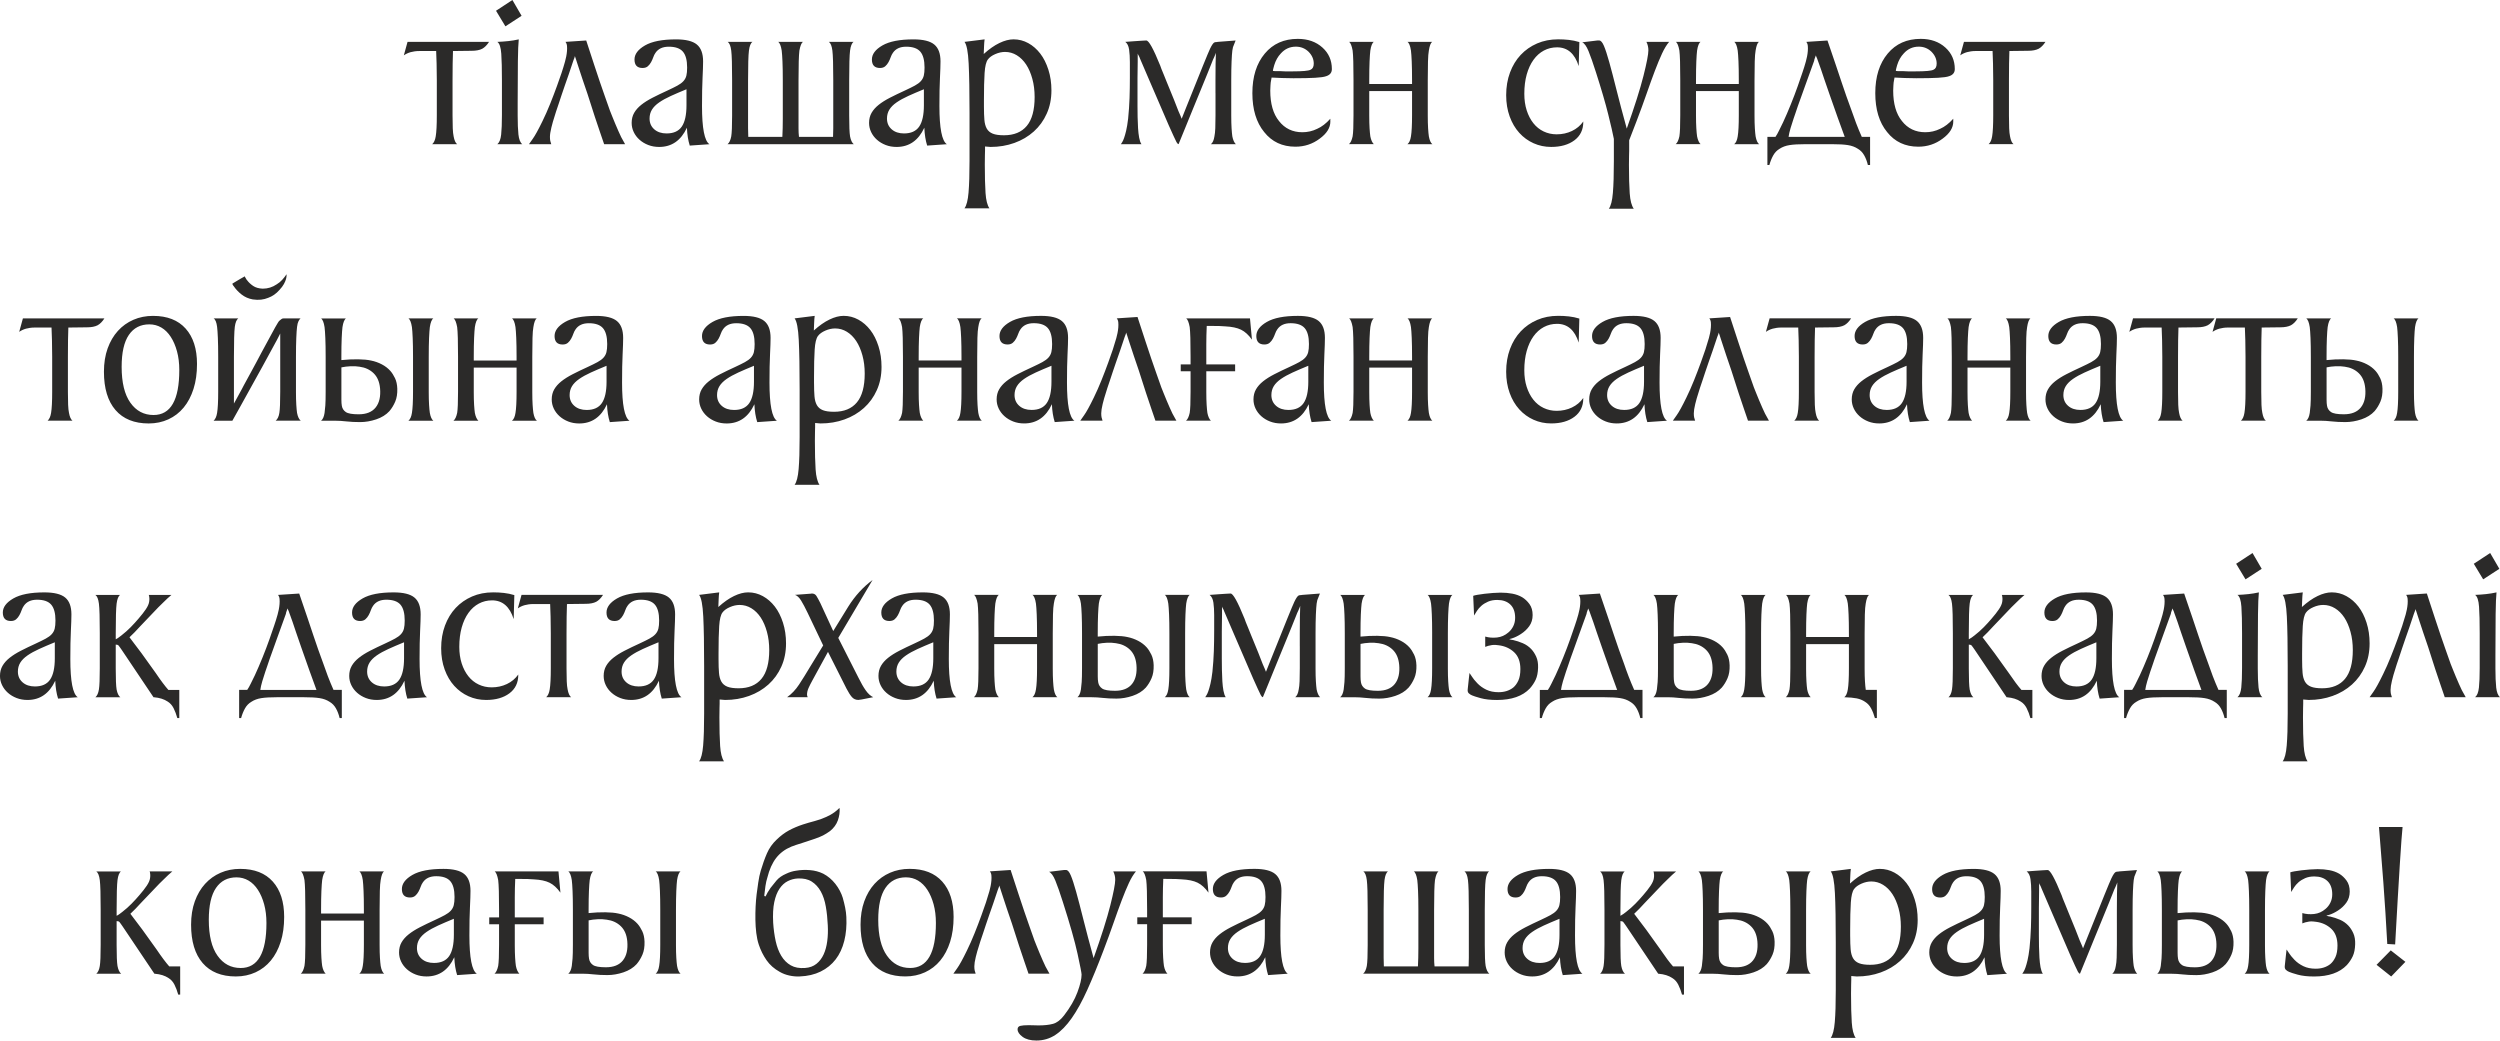
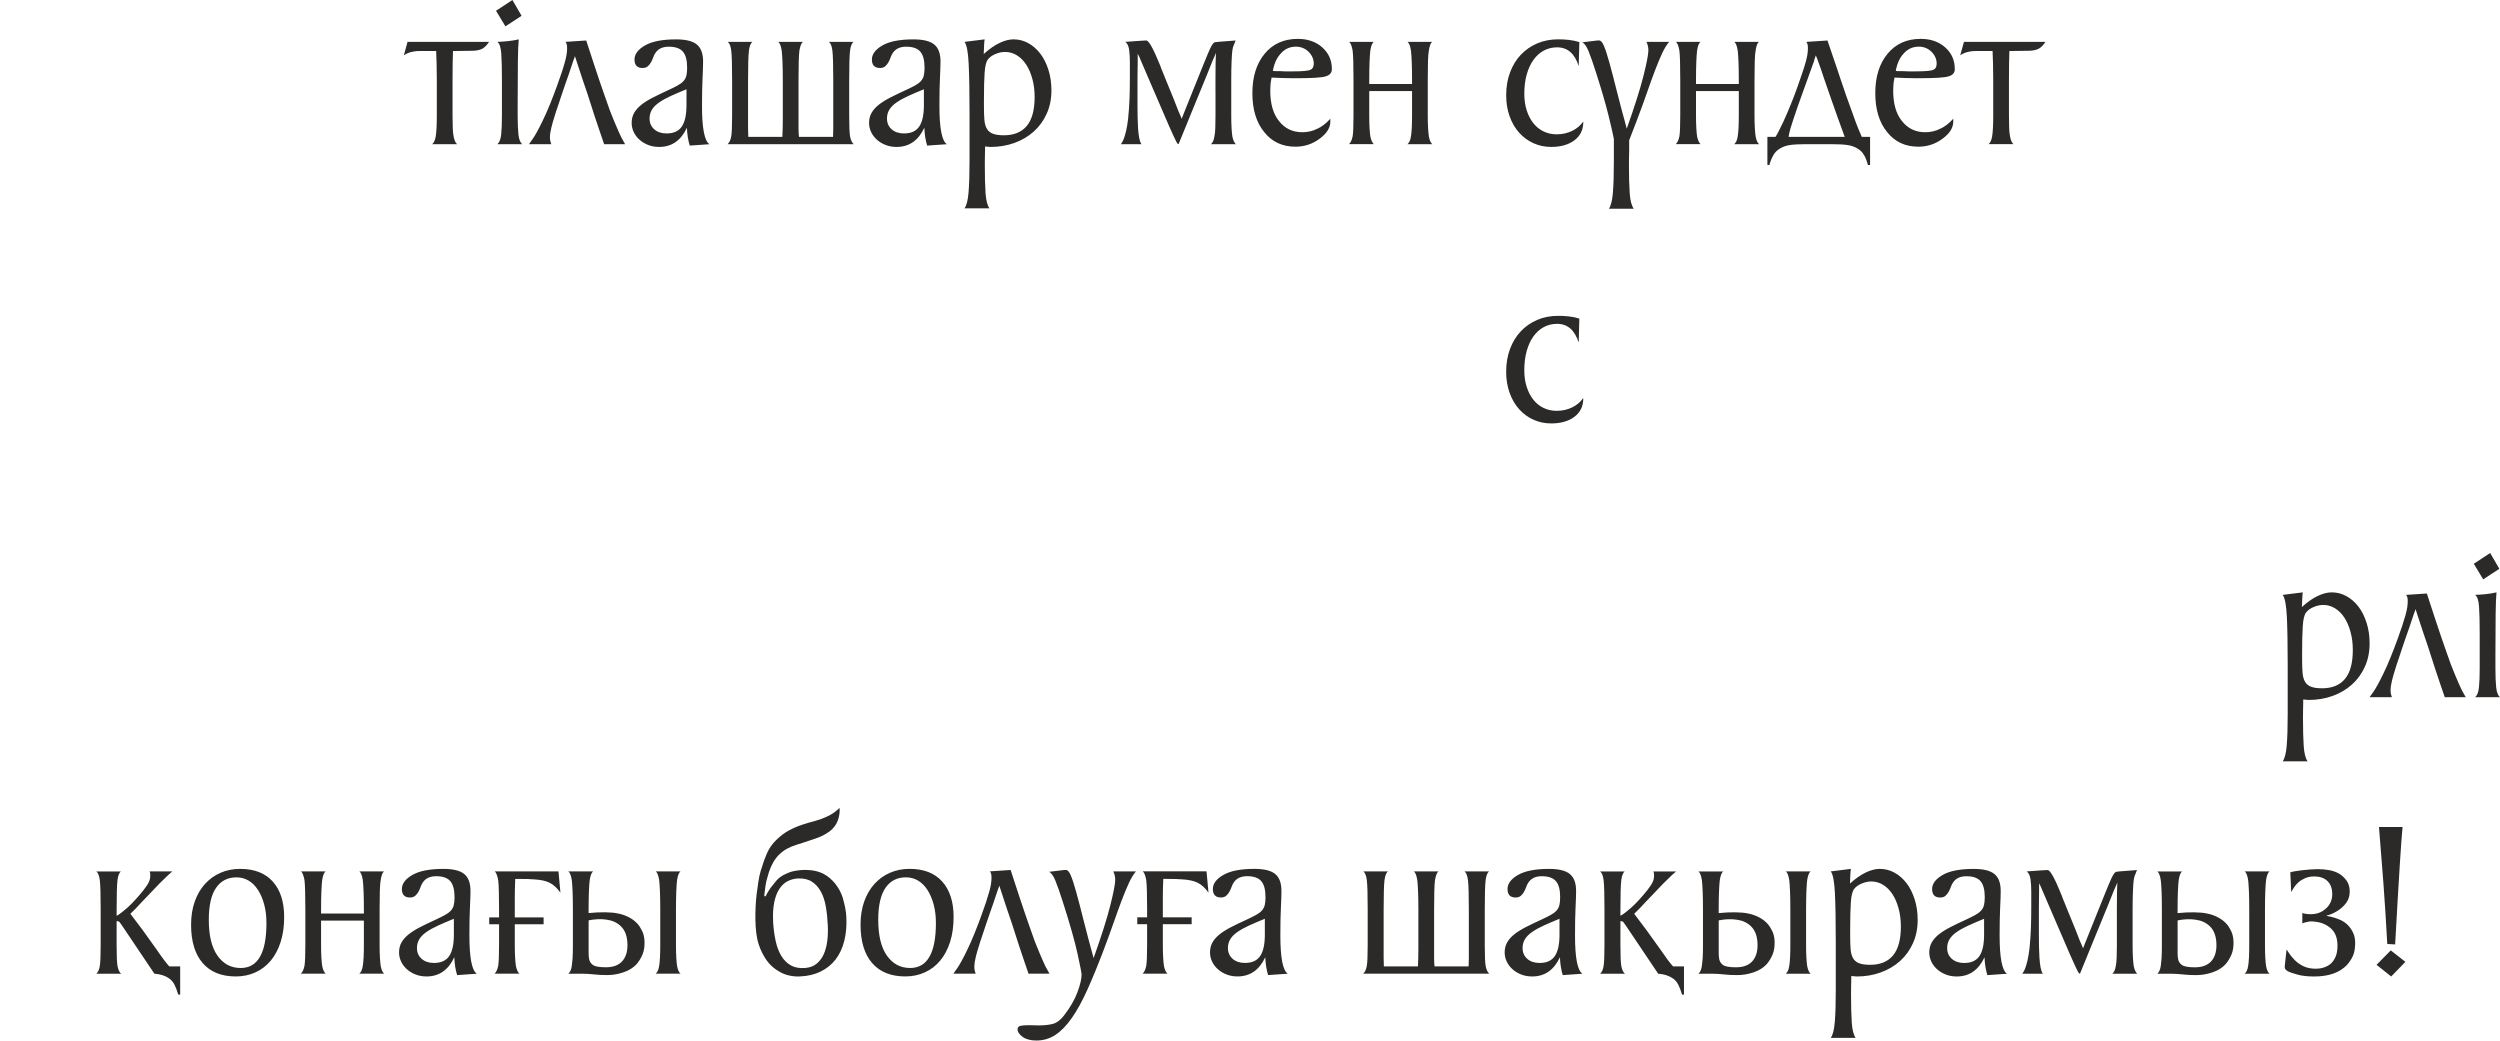
<svg xmlns="http://www.w3.org/2000/svg" xml:space="preserve" width="131.652mm" height="54.796mm" version="1.1" style="shape-rendering:geometricPrecision; text-rendering:geometricPrecision; image-rendering:optimizeQuality; fill-rule:evenodd; clip-rule:evenodd" viewBox="0 0 1751.94 729.19">
  <defs>
    <style type="text/css"> .fil0 {fill:#2B2A29;fill-rule:nonzero} </style>
  </defs>
  <g id="Слой_x0020_1">
    <g id="_2546979953248">
      <path class="fil0" d="M342.7 29.35c-1.43,2.25 -3.01,3.85 -4.75,4.81 -1.84,0.96 -4.34,1.44 -7.5,1.44l-13.01 0.16c-0.1,2.24 -0.18,5.19 -0.23,8.82 -0.05,3.64 -0.08,7.54 -0.08,11.71l0 8.98 0 6.58 0 9.14c0,3.53 0.05,6.5 0.15,8.9 0.1,2.41 0.31,4.3 0.61,5.69 0.51,2.78 1.33,4.6 2.45,5.45l-17.45 0c1.22,-1.07 2.04,-2.89 2.45,-5.45 0.51,-2.99 0.77,-7.97 0.77,-14.92l0 -15.4 0 -8.98c0,-4.17 -0.05,-8.07 -0.15,-11.71 -0.1,-3.64 -0.2,-6.58 -0.31,-8.82l-11.48 0c-1.43,0 -2.65,0.08 -3.67,0.24 -1.02,0.16 -1.94,0.35 -2.75,0.56 -1.84,0.53 -3.42,1.28 -4.75,2.24l2.6 -9.46 57.09 0zm5.82 71.7c1.43,-1.18 2.32,-3.42 2.68,-6.74 0.36,-3.31 0.54,-7.86 0.54,-13.63l0 -24.38c0,-8.02 -0.15,-14.25 -0.46,-18.69 -0.31,-4.44 -1.22,-7.19 -2.75,-8.26 2.65,-0.11 5.23,-0.29 7.73,-0.56 2.5,-0.27 4.92,-0.67 7.27,-1.2 -0.31,2.78 -0.51,7.86 -0.61,15.24 -0.1,7.38 -0.15,17.06 -0.15,29.03l0 9.14c0,5.45 0.18,9.86 0.53,13.23 0.36,3.37 1.25,5.64 2.68,6.82l-17.45 0zm-0.92 -93.51l11.48 -7.54 6.43 11.07 -11.33 7.38 -6.58 -10.91zm79.74 69.77c0.51,1.28 1.1,2.75 1.76,4.41 0.66,1.66 1.35,3.34 2.07,5.05 0.71,1.71 1.43,3.37 2.14,4.97 0.71,1.6 1.38,3.05 1.99,4.33l2.75 4.97 -14.69 0c-0.82,-2.25 -1.78,-5.08 -2.91,-8.5 -1.02,-2.89 -2.24,-6.52 -3.67,-10.91 -1.43,-4.38 -3.11,-9.62 -5.05,-15.72 -1.43,-4.06 -2.6,-7.51 -3.52,-10.35 -0.92,-2.83 -1.68,-5.16 -2.3,-6.98 -0.71,-2.03 -1.28,-3.74 -1.68,-5.13l-0.77 -2.41c-0.2,-0.53 -0.41,-1.12 -0.61,-1.76 -0.1,0.64 -0.26,1.18 -0.46,1.6 -0.2,0.43 -0.36,0.83 -0.46,1.2 -0.1,0.37 -0.2,0.67 -0.31,0.88 -2.04,6.2 -3.98,11.87 -5.82,17 -0.82,2.24 -1.58,4.49 -2.3,6.74 -0.71,2.25 -1.4,4.33 -2.07,6.26 -0.66,1.93 -1.25,3.66 -1.76,5.21 -0.51,1.55 -0.87,2.7 -1.07,3.45 -0.82,2.46 -1.56,5.05 -2.22,7.78 -0.66,2.73 -1,4.89 -1,6.5 0,1.18 0.08,2.11 0.23,2.81 0.15,0.7 0.38,1.47 0.69,2.33l-15.61 0 2.6 -3.69c1.63,-2.25 3.93,-6.42 6.89,-12.51 1.84,-3.74 3.62,-7.78 5.36,-12.11 1.73,-4.33 3.32,-8.47 4.75,-12.43 1.22,-3.31 2.3,-6.36 3.21,-9.14 0.92,-2.78 1.74,-5.45 2.45,-8.02 0.31,-1.07 0.59,-2.25 0.84,-3.53 0.26,-1.28 0.43,-2.57 0.54,-3.85 0.1,-1.28 0.1,-2.49 0,-3.61 -0.1,-1.12 -0.46,-2.06 -1.07,-2.81l14.54 -0.96c2.24,6.84 4.11,12.54 5.59,17.08 1.48,4.54 2.81,8.53 3.98,11.95 1.17,3.42 2.3,6.66 3.37,9.71 1.07,3.05 2.27,6.44 3.6,10.19zm56.02 24.7c-1.12,-3.53 -1.79,-7.7 -1.99,-12.51 -4.18,8.98 -10.66,13.47 -19.44,13.47 -2.75,0 -5.3,-0.45 -7.65,-1.36 -2.35,-0.91 -4.39,-2.14 -6.12,-3.69 -1.74,-1.55 -3.09,-3.34 -4.06,-5.37 -0.97,-2.03 -1.45,-4.17 -1.45,-6.42 0,-2.67 0.59,-5.03 1.76,-7.06 1.17,-2.03 2.83,-3.9 4.97,-5.61 2.14,-1.71 4.77,-3.37 7.88,-4.97 3.11,-1.6 6.66,-3.31 10.64,-5.13 2.76,-1.28 5.03,-2.41 6.81,-3.37 1.78,-0.96 3.19,-2.01 4.21,-3.13 1.02,-1.12 1.71,-2.41 2.07,-3.85 0.36,-1.44 0.53,-3.34 0.53,-5.69 0,-5.13 -1,-8.85 -2.98,-11.15 -1.99,-2.3 -5.28,-3.45 -9.87,-3.45 -4.29,0 -7.4,1.44 -9.34,4.33 -0.61,0.86 -1.12,1.87 -1.53,3.05 -0.41,1.18 -0.92,2.33 -1.53,3.45 -0.61,1.12 -1.38,2.09 -2.3,2.89 -0.92,0.8 -2.14,1.2 -3.67,1.2 -3.78,0 -5.66,-1.98 -5.66,-5.94 0,-3.74 2.45,-7.03 7.35,-9.86 4.9,-2.83 12.14,-4.25 21.74,-4.25 6.84,0 11.71,1.2 14.62,3.61 2.91,2.41 4.36,6.34 4.36,11.79 0,2.67 -0.13,6.55 -0.38,11.63 -0.25,5.08 -0.38,11.63 -0.38,19.65 0,15.61 1.74,24.54 5.21,26.79l-13.78 0.96zm-2.3 -39.46c-4.18,1.71 -7.86,3.29 -11.02,4.73 -3.16,1.44 -5.87,2.94 -8.11,4.49 -2.24,1.55 -3.93,3.24 -5.05,5.05 -1.12,1.82 -1.68,3.9 -1.68,6.26 0,3.1 1.1,5.61 3.29,7.54 2.19,1.93 5.08,2.89 8.65,2.89 4.9,0 8.44,-1.6 10.64,-4.81 2.19,-3.21 3.29,-8.18 3.29,-14.92l0 -11.23zm117.09 -33.2c-1.22,0.86 -2.04,2.89 -2.45,6.1 -0.2,1.6 -0.36,4.14 -0.46,7.62 -0.1,3.48 -0.15,7.89 -0.15,13.23l0 8.98 0 15.72c0,7.27 0.2,12.14 0.61,14.6 0.51,2.67 1.38,4.49 2.6,5.45l-88.47 0c1.22,-0.96 2.09,-2.78 2.6,-5.45 0.41,-2.46 0.61,-7.33 0.61,-14.6l0 -15.72 0 -8.98c0,-5.35 -0.05,-9.76 -0.15,-13.23 -0.1,-3.47 -0.25,-6.01 -0.46,-7.62 -0.41,-3.21 -1.22,-5.24 -2.45,-6.1l17.3 0c-1.22,0.86 -2.04,2.89 -2.45,6.1 -0.2,1.6 -0.36,4.14 -0.46,7.62 -0.1,3.48 -0.15,7.89 -0.15,13.23l0 8.98 0 15.24 0 0.16 0 2.57c0,2.14 0,4.33 0,6.58 0,2.25 0.05,4.28 0.15,6.1l23.88 0c0.1,-1.82 0.18,-3.85 0.23,-6.1 0.05,-2.24 0.08,-4.44 0.08,-6.58l0 -17.97 0 -8.98c0,-5.35 -0.08,-9.76 -0.23,-13.23 -0.15,-3.47 -0.33,-6.01 -0.54,-7.62 -0.51,-3.31 -1.33,-5.35 -2.45,-6.1l17.3 0c-1.02,0.75 -1.84,2.78 -2.45,6.1 -0.2,1.6 -0.36,4.14 -0.46,7.62 -0.1,3.48 -0.15,7.89 -0.15,13.23l0 8.98 0 6.58 0 11.71c0,2.14 0,4.28 0,6.42 0,2.14 0.1,4.12 0.31,5.94l23.88 0c0.1,-1.82 0.15,-3.85 0.15,-6.1 0,-2.24 0,-4.44 0,-6.58l0 -2.57 0 -0.16 0 -15.24 0 -8.98c0,-5.35 -0.05,-9.76 -0.15,-13.23 -0.1,-3.47 -0.26,-6.01 -0.46,-7.62 -0.41,-3.21 -1.22,-5.24 -2.45,-6.1l17.3 0zm51.58 72.66c-1.12,-3.53 -1.78,-7.7 -1.99,-12.51 -4.18,8.98 -10.66,13.47 -19.44,13.47 -2.75,0 -5.31,-0.45 -7.65,-1.36 -2.35,-0.91 -4.39,-2.14 -6.12,-3.69 -1.74,-1.55 -3.09,-3.34 -4.06,-5.37 -0.97,-2.03 -1.45,-4.17 -1.45,-6.42 0,-2.67 0.59,-5.03 1.76,-7.06 1.17,-2.03 2.83,-3.9 4.97,-5.61 2.14,-1.71 4.77,-3.37 7.88,-4.97 3.11,-1.6 6.66,-3.31 10.64,-5.13 2.76,-1.28 5.03,-2.41 6.81,-3.37 1.79,-0.96 3.19,-2.01 4.21,-3.13 1.02,-1.12 1.71,-2.41 2.07,-3.85 0.36,-1.44 0.53,-3.34 0.53,-5.69 0,-5.13 -1,-8.85 -2.98,-11.15 -1.99,-2.3 -5.28,-3.45 -9.87,-3.45 -4.29,0 -7.4,1.44 -9.34,4.33 -0.61,0.86 -1.12,1.87 -1.53,3.05 -0.41,1.18 -0.92,2.33 -1.53,3.45 -0.61,1.12 -1.38,2.09 -2.3,2.89 -0.92,0.8 -2.14,1.2 -3.67,1.2 -3.78,0 -5.66,-1.98 -5.66,-5.94 0,-3.74 2.45,-7.03 7.35,-9.86 4.9,-2.83 12.14,-4.25 21.74,-4.25 6.84,0 11.71,1.2 14.62,3.61 2.91,2.41 4.36,6.34 4.36,11.79 0,2.67 -0.13,6.55 -0.38,11.63 -0.26,5.08 -0.38,11.63 -0.38,19.65 0,15.61 1.74,24.54 5.21,26.79l-13.78 0.96zm-2.3 -39.46c-4.18,1.71 -7.86,3.29 -11.02,4.73 -3.16,1.44 -5.87,2.94 -8.11,4.49 -2.25,1.55 -3.93,3.24 -5.05,5.05 -1.12,1.82 -1.68,3.9 -1.68,6.26 0,3.1 1.1,5.61 3.29,7.54 2.19,1.93 5.08,2.89 8.65,2.89 4.9,0 8.44,-1.6 10.64,-4.81 2.19,-3.21 3.29,-8.18 3.29,-14.92l0 -11.23zm28.47 83.41c1.43,-1.92 2.37,-5.61 2.83,-11.07 0.46,-5.45 0.69,-12.89 0.69,-22.3l0 -33.2c0,-15.08 -0.2,-26.71 -0.61,-34.89 -0.41,-8.18 -1.38,-13.23 -2.91,-15.16l14.08 -1.76c-0.2,1.5 -0.33,3.07 -0.38,4.73 -0.05,1.66 -0.13,3.5 -0.23,5.53 3.78,-3.42 7.42,-5.99 10.99,-7.7 3.55,-1.71 6.86,-2.57 9.9,-2.57 3.67,0 7.09,0.88 10.31,2.65 3.21,1.76 5.99,4.2 8.39,7.3 2.4,3.1 4.28,6.87 5.71,11.31 1.43,4.44 2.14,9.28 2.14,14.52 0,5.99 -1.1,11.42 -3.29,16.28 -2.17,4.87 -5.2,9.04 -9.05,12.51 -3.88,3.48 -8.39,6.15 -13.6,8.02 -5.18,1.87 -10.77,2.81 -16.76,2.81l-3.83 -0.32 0 2.89c0,0.43 -0.03,1.44 -0.08,3.05 -0.05,1.6 -0.08,3.8 -0.08,6.58 0,8.34 0.18,15.02 0.51,20.05 0.33,5.03 1.25,8.61 2.7,10.75l-17.45 0zm13.62 -71.06c0,3.53 0.1,6.55 0.31,9.06 0.2,2.51 0.77,4.57 1.68,6.18 0.92,1.6 2.3,2.78 4.19,3.53 1.89,0.75 4.49,1.12 7.86,1.12 6.99,0 12.35,-2.19 16,-6.58 3.65,-4.38 5.48,-11.12 5.48,-20.21 0,-4.6 -0.53,-8.85 -1.61,-12.75 -1.07,-3.9 -2.5,-7.24 -4.34,-10.03 -1.84,-2.78 -4.01,-4.95 -6.56,-6.5 -2.53,-1.55 -5.28,-2.33 -8.24,-2.33 -2.22,0 -4.52,0.51 -6.84,1.52 -2.35,1.02 -4.08,2.27 -5.18,3.77 -1.22,1.6 -1.99,4.76 -2.3,9.46 -0.31,4.71 -0.46,11.07 -0.46,19.09l0 4.65zm162.25 -9.63l0 -3.05 0 -5.77 0 -0.16c0,-4.49 0.03,-8.34 0.08,-11.55 0.05,-3.21 0.13,-5.77 0.23,-7.7 -0.1,0.21 -0.26,0.61 -0.46,1.2 -0.2,0.59 -0.46,1.2 -0.77,1.84 -0.51,0.96 -1.15,2.46 -1.91,4.49 -0.77,2.03 -1.71,4.38 -2.83,7.06 -1.43,3.53 -3.04,7.46 -4.82,11.79 -1.79,4.33 -3.6,8.74 -5.43,13.23 -1.84,4.49 -3.62,8.87 -5.36,13.15 -1.74,4.28 -3.26,8.02 -4.59,11.23 -0.51,-0.11 -1,-0.59 -1.45,-1.44 -0.46,-0.86 -1.15,-2.3 -2.07,-4.33 -0.51,-0.96 -1.63,-3.45 -3.37,-7.46 -1.74,-4.01 -3.75,-8.69 -6.05,-14.04 -2.3,-5.35 -4.72,-10.96 -7.27,-16.84 -2.55,-5.88 -4.85,-11.23 -6.89,-16.04 0,-0.11 -0.08,-0.32 -0.23,-0.64 -0.15,-0.32 -0.33,-0.69 -0.54,-1.12 -0.31,-0.43 -0.56,-0.96 -0.76,-1.6l0 5.45 -0.15 11.87 0 19.25c0,2.57 0.03,5.21 0.08,7.94 0.05,2.73 0.15,5.32 0.31,7.78 0.15,2.46 0.41,4.68 0.77,6.66 0.36,1.98 0.89,3.5 1.61,4.57l-14.39 0c0.2,-0.32 0.51,-0.8 0.92,-1.44 0.41,-0.64 0.84,-1.6 1.3,-2.89 0.46,-1.28 0.94,-2.99 1.45,-5.13 0.51,-2.14 0.97,-4.92 1.38,-8.34 0.51,-5.03 0.84,-9.86 1,-14.52 0.15,-4.65 0.23,-9.38 0.23,-14.2l0 -11.07c0,-3.21 -0.18,-6.1 -0.53,-8.66 -0.36,-2.57 -1.25,-4.38 -2.68,-5.45 2.45,-0.11 4.64,-0.27 6.58,-0.48 1.74,-0.11 3.34,-0.21 4.82,-0.32 1.48,-0.11 2.48,-0.16 2.99,-0.16l0.31 0c1.73,-0.11 5,5.77 9.8,17.64 0.1,0.43 0.38,1.2 0.84,2.33 0.46,1.12 1.02,2.49 1.68,4.09 0.66,1.6 1.35,3.31 2.07,5.13 0.71,1.82 1.48,3.69 2.3,5.61 1.84,4.38 3.77,9.25 5.82,14.6 0.2,0.53 0.46,1.12 0.77,1.76 0.31,0.64 0.56,1.23 0.77,1.76 0.31,0.64 0.56,1.28 0.76,1.93l3.06 -7.7c5.31,-13.26 9.26,-23.1 11.86,-29.51 2.6,-6.42 4.26,-10.37 4.97,-11.87 1.33,-2.78 2.4,-4.28 3.21,-4.49 0.2,-0.11 0.46,-0.16 0.77,-0.16 0.61,0 1.07,-0.05 1.38,-0.16l12.55 -0.96 -1.84 4.65 -0.46 2.41c-0.2,1.6 -0.38,4.14 -0.53,7.62 -0.15,3.48 -0.23,7.89 -0.23,13.23l0 8.98 0 6.58 0 9.14c0,3.53 0.08,6.5 0.23,8.9 0.15,2.41 0.33,4.3 0.53,5.69 0.51,2.57 1.33,4.38 2.45,5.45l-17.45 0c1.23,-0.96 2.04,-2.78 2.45,-5.45 0.31,-1.39 0.51,-3.31 0.61,-5.78 0.1,-2.46 0.15,-5.51 0.15,-9.14l0 -15.4zm80.51 19.89c0,4.38 -2.5,8.39 -7.5,12.03 -5,3.74 -10.66,5.61 -16.99,5.61 -9.18,0 -16.48,-3.42 -21.89,-10.27 -5.51,-6.74 -8.27,-15.83 -8.27,-27.27 0,-11.55 2.91,-20.8 8.73,-27.75 5.71,-6.84 13.42,-10.27 23.11,-10.27 7.04,0 12.8,2.03 17.29,6.1 4.39,3.96 6.58,8.98 6.58,15.08 0,2.46 -1.33,4.12 -3.98,4.97 -1.43,0.53 -4.01,0.91 -7.73,1.12 -3.72,0.21 -8.8,0.32 -15.23,0.32 -2.96,0 -5.66,-0.05 -8.11,-0.16 -2.45,-0.11 -4.85,-0.21 -7.19,-0.32 -0.1,0.64 -0.2,1.23 -0.31,1.76 -0.1,0.53 -0.2,1.12 -0.31,1.76 -0.1,0.64 -0.15,1.28 -0.15,1.92 0,0.75 -0.03,1.34 -0.08,1.76 -0.05,0.43 -0.08,1.07 -0.08,1.93 0,9.2 2.04,16.31 6.12,21.33 4.08,5.24 9.54,7.86 16.38,7.86 3.67,0 7.14,-0.8 10.41,-2.41 3.16,-1.39 6.22,-3.74 9.18,-7.06l0 1.92zm-39.34 -39.46c-0.2,0.64 -0.36,1.2 -0.46,1.68 -0.1,0.48 -0.2,0.88 -0.31,1.2 -0.1,0.43 -0.15,0.8 -0.15,1.12 0.51,0.11 1.07,0.16 1.68,0.16l3.52 0c1.12,0.11 2.22,0.16 3.29,0.16 1.07,0 2.17,0 3.29,0l1.99 0c6.94,0 11.12,-0.38 12.55,-1.12 1.53,-0.64 2.3,-2.09 2.3,-4.33 0,-3.1 -1.23,-5.88 -3.67,-8.34 -2.45,-2.35 -5.41,-3.53 -8.88,-3.53 -4.18,0 -7.7,1.6 -10.56,4.81 -2.04,2.14 -3.57,4.87 -4.59,8.18zm110.66 -16.36c-1.02,0.75 -1.78,2.78 -2.3,6.1 -0.31,1.6 -0.51,4.14 -0.61,7.62 -0.1,3.48 -0.15,7.89 -0.15,13.23l0 8.98 0 6.58 0 9.14c0,3.53 0.08,6.5 0.23,8.9 0.15,2.41 0.33,4.3 0.54,5.69 0.51,2.78 1.33,4.6 2.45,5.45l-17.45 0c1.22,-0.96 2.04,-2.78 2.45,-5.45 0.51,-2.99 0.77,-7.97 0.77,-14.92l0 -15.4 0 -1.44 -30 0 0 1.44 0 6.58 0 9.14c0,3.53 0.08,6.5 0.23,8.9 0.15,2.41 0.33,4.3 0.53,5.69 0.51,2.57 1.33,4.38 2.45,5.45l-17.45 0c1.12,-0.86 1.99,-2.67 2.6,-5.45 0.41,-2.46 0.61,-7.43 0.61,-14.92l0 -15.4 0 -8.98c0,-5.35 -0.05,-9.76 -0.15,-13.23 -0.1,-3.47 -0.26,-6.01 -0.46,-7.62 -0.61,-3.31 -1.43,-5.35 -2.45,-6.1l17.3 0c-1.12,0.75 -1.94,2.78 -2.45,6.1 -0.2,1.6 -0.38,4.14 -0.53,7.62 -0.15,3.48 -0.23,7.89 -0.23,13.23l0 2.57 30 0 0 -2.57c0,-5.35 -0.08,-9.76 -0.23,-13.23 -0.15,-3.47 -0.33,-6.01 -0.54,-7.62 -0.51,-3.31 -1.33,-5.35 -2.45,-6.1l17.3 0zm105.92 56.14c0,5.45 -2.07,9.73 -6.2,12.83 -4.13,3.1 -9.57,4.65 -16.3,4.65 -4.39,0 -8.49,-0.85 -12.32,-2.57 -3.83,-1.71 -7.17,-4.14 -10.03,-7.3 -2.86,-3.15 -5.1,-6.98 -6.73,-11.47 -1.63,-4.49 -2.45,-9.46 -2.45,-14.92 0,-5.77 0.89,-11.07 2.68,-15.88 1.79,-4.81 4.28,-8.93 7.5,-12.35 3.21,-3.42 7.04,-6.09 11.48,-8.02 4.44,-1.92 9.36,-2.89 14.77,-2.89 2.55,0 5.05,0.13 7.5,0.4 2.45,0.27 4.9,0.77 7.35,1.52l-0.46 16.84c-2.76,-8.77 -7.81,-13.15 -15.15,-13.15 -3.37,0 -6.45,0.75 -9.26,2.25 -2.81,1.5 -5.23,3.66 -7.27,6.5 -2.04,2.83 -3.62,6.26 -4.75,10.27 -1.12,4.01 -1.68,8.53 -1.68,13.55 0,4.28 0.56,8.15 1.68,11.63 1.12,3.48 2.68,6.47 4.67,8.98 1.99,2.51 4.39,4.44 7.19,5.77 2.81,1.34 5.84,2.01 9.11,2.01 3.88,0 7.45,-0.78 10.71,-2.33 3.27,-1.55 5.92,-3.77 7.96,-6.66l0 0.32zm17.91 60.79c1.43,-1.92 2.37,-5.61 2.83,-11.07 0.46,-5.45 0.69,-12.89 0.69,-22.3l0 -15.56c-0.71,-3.74 -2.04,-9.52 -3.98,-17.32 -1.94,-7.81 -4.8,-17.59 -8.57,-29.35 -2.04,-6.42 -3.78,-11.36 -5.2,-14.84 -1.43,-3.47 -2.91,-5.53 -4.44,-6.18l10.56 -1.28 1.38 0c1.12,0 2.22,1.26 3.29,3.77 1.07,2.51 2.32,6.34 3.75,11.47 1.43,5.13 3.11,11.58 5.05,19.33 1.94,7.75 4.34,16.82 7.2,27.19 5.51,-15.51 9.41,-27.83 11.71,-36.97 2.3,-9.14 3.44,-15.1 3.44,-17.89 0,-2.14 -0.46,-4.12 -1.38,-5.94l15.92 0c-1.73,2.03 -3.39,4.76 -4.97,8.18 -1.58,3.42 -3.27,7.49 -5.05,12.19 -1.79,4.71 -3.7,10 -5.74,15.88 -2.04,5.88 -4.39,12.3 -7.04,19.25l-5.2 13.47 0 7.54c0,0.43 -0.03,1.44 -0.08,3.05 -0.05,1.6 -0.08,3.8 -0.08,6.58 0,8.34 0.18,15.02 0.54,20.05 0.36,5.03 1.3,8.61 2.83,10.75l-17.45 0zm105.15 -116.93c-1.02,0.75 -1.78,2.78 -2.3,6.1 -0.31,1.6 -0.51,4.14 -0.61,7.62 -0.1,3.48 -0.15,7.89 -0.15,13.23l0 8.98 0 6.58 0 9.14c0,3.53 0.08,6.5 0.23,8.9 0.15,2.41 0.33,4.3 0.54,5.69 0.51,2.78 1.33,4.6 2.45,5.45l-17.45 0c1.23,-0.96 2.04,-2.78 2.45,-5.45 0.51,-2.99 0.77,-7.97 0.77,-14.92l0 -15.4 0 -1.44 -30 0 0 1.44 0 6.58 0 9.14c0,3.53 0.08,6.5 0.23,8.9 0.15,2.41 0.33,4.3 0.53,5.69 0.51,2.57 1.33,4.38 2.45,5.45l-17.45 0c1.12,-0.86 1.99,-2.67 2.6,-5.45 0.41,-2.46 0.61,-7.43 0.61,-14.92l0 -15.4 0 -8.98c0,-5.35 -0.05,-9.76 -0.15,-13.23 -0.1,-3.47 -0.26,-6.01 -0.46,-7.62 -0.61,-3.31 -1.43,-5.35 -2.45,-6.1l17.3 0c-1.12,0.75 -1.94,2.78 -2.45,6.1 -0.2,1.6 -0.38,4.14 -0.53,7.62 -0.15,3.48 -0.23,7.89 -0.23,13.23l0 2.57 30 0 0 -2.57c0,-5.35 -0.08,-9.76 -0.23,-13.23 -0.15,-3.47 -0.33,-6.01 -0.54,-7.62 -0.51,-3.31 -1.33,-5.35 -2.45,-6.1l17.3 0zm77.91 86.3l-1.53 0c-0.61,-2.57 -1.48,-4.84 -2.6,-6.82 -1.12,-1.98 -2.6,-3.5 -4.44,-4.57 -1.94,-1.28 -4.26,-2.14 -6.97,-2.57 -2.7,-0.43 -6.4,-0.64 -11.1,-0.64l-5.66 0 -7.35 0 -5.66 0c-4.69,0 -8.39,0.21 -11.1,0.64 -2.7,0.43 -5.02,1.28 -6.96,2.57 -1.84,1.07 -3.32,2.59 -4.44,4.57 -1.12,1.98 -2.04,4.25 -2.75,6.82l-1.38 0 0 -19.73 5.66 0c0.82,-1.18 1.63,-2.62 2.45,-4.33 0.82,-1.71 1.79,-3.69 2.91,-5.93 1.74,-3.74 3.52,-7.89 5.36,-12.43 1.84,-4.54 3.47,-8.85 4.9,-12.91 1.22,-3.53 2.3,-6.63 3.21,-9.3 0.92,-2.67 1.74,-5.29 2.45,-7.86 0.31,-1.07 0.59,-2.25 0.84,-3.53 0.26,-1.28 0.44,-2.57 0.54,-3.85 0.1,-1.28 0.1,-2.49 0,-3.61 -0.1,-1.12 -0.46,-2.06 -1.07,-2.81l14.85 -0.96c2.35,6.84 4.29,12.54 5.82,17.08 1.53,4.54 2.88,8.58 4.06,12.11 1.17,3.53 2.3,6.82 3.37,9.86 1.07,3.05 2.32,6.5 3.75,10.35 0.82,2.46 1.84,5.29 3.06,8.5 1.23,3.21 2.55,6.42 3.98,9.62l5.82 0 0 19.73zm-17.76 -19.73c-1.43,-3.85 -3.06,-8.34 -4.9,-13.47 -1.84,-5.13 -3.78,-10.64 -5.82,-16.52 -1.43,-4.06 -2.63,-7.54 -3.6,-10.43 -0.97,-2.89 -1.76,-5.24 -2.37,-7.06 -0.71,-2.03 -1.33,-3.74 -1.84,-5.13 -0.1,-0.21 -0.23,-0.56 -0.38,-1.04 -0.15,-0.48 -0.33,-0.99 -0.54,-1.53 -0.31,-0.53 -0.56,-1.18 -0.76,-1.92l-0.61 1.6c-0.41,1.07 -0.61,1.82 -0.61,2.25 -2.35,6.42 -4.49,12.35 -6.43,17.8 -0.82,2.35 -1.66,4.71 -2.53,7.06 -0.87,2.35 -1.66,4.54 -2.37,6.58 -0.71,2.03 -1.33,3.85 -1.84,5.45 -0.51,1.6 -0.92,2.78 -1.22,3.53 -0.71,2.03 -1.43,4.28 -2.14,6.74 -0.72,2.46 -1.18,4.49 -1.38,6.1l2.6 0 36.74 0zm76.07 -10.75c0,4.38 -2.5,8.39 -7.5,12.03 -5,3.74 -10.66,5.61 -16.99,5.61 -9.18,0 -16.48,-3.42 -21.89,-10.27 -5.51,-6.74 -8.27,-15.83 -8.27,-27.27 0,-11.55 2.91,-20.8 8.73,-27.75 5.71,-6.84 13.42,-10.27 23.11,-10.27 7.04,0 12.81,2.03 17.3,6.1 4.39,3.96 6.58,8.98 6.58,15.08 0,2.46 -1.33,4.12 -3.98,4.97 -1.43,0.53 -4.01,0.91 -7.73,1.12 -3.72,0.21 -8.8,0.32 -15.23,0.32 -2.96,0 -5.66,-0.05 -8.11,-0.16 -2.45,-0.11 -4.85,-0.21 -7.19,-0.32 -0.1,0.64 -0.2,1.23 -0.31,1.76 -0.1,0.53 -0.2,1.12 -0.31,1.76 -0.1,0.64 -0.15,1.28 -0.15,1.92 0,0.75 -0.03,1.34 -0.08,1.76 -0.05,0.43 -0.08,1.07 -0.08,1.93 0,9.2 2.04,16.31 6.12,21.33 4.08,5.24 9.54,7.86 16.38,7.86 3.67,0 7.14,-0.8 10.41,-2.41 3.16,-1.39 6.23,-3.74 9.18,-7.06l0 1.92zm-39.34 -39.46c-0.2,0.64 -0.36,1.2 -0.46,1.68 -0.1,0.48 -0.2,0.88 -0.31,1.2 -0.1,0.43 -0.15,0.8 -0.15,1.12 0.51,0.11 1.07,0.16 1.68,0.16l3.52 0c1.12,0.11 2.22,0.16 3.29,0.16 1.07,0 2.17,0 3.29,0l1.99 0c6.94,0 11.12,-0.38 12.55,-1.12 1.53,-0.64 2.3,-2.09 2.3,-4.33 0,-3.1 -1.22,-5.88 -3.67,-8.34 -2.45,-2.35 -5.41,-3.53 -8.88,-3.53 -4.18,0 -7.7,1.6 -10.56,4.81 -2.04,2.14 -3.57,4.87 -4.59,8.18zm103.93 -16.36c-1.43,2.25 -3.01,3.85 -4.75,4.81 -1.84,0.96 -4.34,1.44 -7.5,1.44l-13.01 0.16c-0.1,2.24 -0.18,5.19 -0.23,8.82 -0.05,3.64 -0.08,7.54 -0.08,11.71l0 8.98 0 6.58 0 9.14c0,3.53 0.05,6.5 0.15,8.9 0.1,2.41 0.31,4.3 0.61,5.69 0.51,2.78 1.33,4.6 2.45,5.45l-17.45 0c1.22,-1.07 2.04,-2.89 2.45,-5.45 0.51,-2.99 0.77,-7.97 0.77,-14.92l0 -15.4 0 -8.98c0,-4.17 -0.05,-8.07 -0.15,-11.71 -0.1,-3.64 -0.2,-6.58 -0.31,-8.82l-11.48 0c-1.43,0 -2.65,0.08 -3.67,0.24 -1.02,0.16 -1.94,0.35 -2.75,0.56 -1.84,0.53 -3.42,1.28 -4.75,2.24l2.6 -9.46 57.09 0zm-323.88 249.91c0,5.45 -2.07,9.73 -6.2,12.83 -4.13,3.1 -9.57,4.65 -16.3,4.65 -4.39,0 -8.49,-0.85 -12.32,-2.57 -3.83,-1.71 -7.17,-4.14 -10.03,-7.3 -2.86,-3.15 -5.1,-6.98 -6.73,-11.47 -1.63,-4.49 -2.45,-9.46 -2.45,-14.92 0,-5.77 0.89,-11.07 2.68,-15.88 1.79,-4.81 4.28,-8.93 7.5,-12.35 3.21,-3.42 7.04,-6.09 11.48,-8.02 4.44,-1.92 9.36,-2.89 14.77,-2.89 2.55,0 5.05,0.13 7.5,0.4 2.45,0.27 4.9,0.77 7.35,1.52l-0.46 16.84c-2.76,-8.77 -7.81,-13.15 -15.15,-13.15 -3.37,0 -6.45,0.75 -9.26,2.25 -2.81,1.5 -5.23,3.66 -7.27,6.5 -2.04,2.83 -3.62,6.26 -4.75,10.27 -1.12,4.01 -1.68,8.53 -1.68,13.55 0,4.28 0.56,8.15 1.68,11.63 1.12,3.48 2.68,6.47 4.67,8.98 1.99,2.51 4.39,4.44 7.19,5.77 2.81,1.34 5.84,2.01 9.11,2.01 3.88,0 7.45,-0.78 10.71,-2.33 3.27,-1.55 5.92,-3.77 7.96,-6.66l0 0.32z" />
-       <path class="fil0" d="M1154.39 295.78c-1.12,-3.53 -1.79,-7.7 -1.99,-12.51 -4.18,8.98 -10.66,13.47 -19.44,13.47 -2.75,0 -5.3,-0.45 -7.65,-1.36 -2.35,-0.91 -4.39,-2.14 -6.12,-3.69 -1.74,-1.55 -3.09,-3.34 -4.06,-5.37 -0.97,-2.03 -1.45,-4.17 -1.45,-6.42 0,-2.67 0.59,-5.03 1.76,-7.06 1.17,-2.03 2.83,-3.9 4.97,-5.61 2.14,-1.71 4.77,-3.37 7.88,-4.97 3.11,-1.6 6.66,-3.31 10.64,-5.13 2.76,-1.28 5.03,-2.41 6.81,-3.37 1.78,-0.96 3.19,-2.01 4.21,-3.13 1.02,-1.12 1.71,-2.41 2.07,-3.85 0.36,-1.44 0.53,-3.34 0.53,-5.69 0,-5.13 -1,-8.85 -2.98,-11.15 -1.99,-2.3 -5.28,-3.45 -9.87,-3.45 -4.29,0 -7.4,1.44 -9.34,4.33 -0.61,0.86 -1.12,1.87 -1.53,3.05 -0.41,1.18 -0.92,2.33 -1.53,3.45 -0.61,1.12 -1.38,2.09 -2.3,2.89 -0.92,0.8 -2.14,1.2 -3.67,1.2 -3.78,0 -5.66,-1.98 -5.66,-5.94 0,-3.74 2.45,-7.03 7.35,-9.86 4.9,-2.83 12.14,-4.25 21.74,-4.25 6.84,0 11.71,1.2 14.62,3.61 2.91,2.41 4.36,6.34 4.36,11.79 0,2.67 -0.13,6.55 -0.38,11.63 -0.25,5.08 -0.38,11.63 -0.38,19.65 0,15.61 1.74,24.54 5.21,26.79l-13.78 0.96zm-2.3 -39.46c-4.18,1.71 -7.86,3.29 -11.02,4.73 -3.16,1.44 -5.87,2.94 -8.11,4.49 -2.24,1.55 -3.93,3.24 -5.05,5.05 -1.12,1.82 -1.68,3.9 -1.68,6.26 0,3.1 1.1,5.61 3.29,7.54 2.19,1.93 5.08,2.89 8.65,2.89 4.9,0 8.44,-1.6 10.64,-4.81 2.19,-3.21 3.29,-8.18 3.29,-14.92l0 -11.23zm76.84 14.76c0.51,1.28 1.1,2.75 1.76,4.41 0.66,1.66 1.35,3.34 2.07,5.05 0.71,1.71 1.43,3.37 2.14,4.97 0.71,1.6 1.38,3.05 1.99,4.33l2.75 4.97 -14.69 0c-0.82,-2.25 -1.78,-5.08 -2.91,-8.5 -1.02,-2.89 -2.24,-6.52 -3.67,-10.91 -1.43,-4.38 -3.11,-9.62 -5.05,-15.72 -1.43,-4.06 -2.6,-7.51 -3.52,-10.35 -0.92,-2.83 -1.68,-5.16 -2.3,-6.98 -0.71,-2.03 -1.28,-3.74 -1.68,-5.13l-0.77 -2.41c-0.2,-0.53 -0.41,-1.12 -0.61,-1.76 -0.1,0.64 -0.25,1.18 -0.46,1.6 -0.2,0.43 -0.36,0.83 -0.46,1.2 -0.1,0.37 -0.2,0.67 -0.31,0.88 -2.04,6.2 -3.98,11.87 -5.82,17 -0.82,2.24 -1.58,4.49 -2.3,6.74 -0.71,2.25 -1.4,4.33 -2.07,6.26 -0.66,1.93 -1.25,3.66 -1.76,5.21 -0.51,1.55 -0.87,2.7 -1.07,3.45 -0.82,2.46 -1.56,5.05 -2.22,7.78 -0.66,2.73 -0.99,4.89 -0.99,6.5 0,1.18 0.08,2.11 0.23,2.81 0.15,0.7 0.38,1.47 0.69,2.33l-15.61 0 2.6 -3.69c1.63,-2.25 3.93,-6.42 6.89,-12.51 1.84,-3.74 3.62,-7.78 5.36,-12.11 1.73,-4.33 3.32,-8.47 4.75,-12.43 1.22,-3.31 2.3,-6.36 3.21,-9.14 0.92,-2.78 1.73,-5.45 2.45,-8.02 0.31,-1.07 0.59,-2.25 0.84,-3.53 0.26,-1.28 0.43,-2.57 0.54,-3.85 0.1,-1.28 0.1,-2.49 0,-3.61 -0.1,-1.12 -0.46,-2.06 -1.07,-2.81l14.54 -0.96c2.24,6.84 4.11,12.54 5.59,17.08 1.48,4.54 2.81,8.53 3.98,11.95 1.17,3.42 2.3,6.66 3.37,9.71 1.07,3.05 2.27,6.44 3.6,10.19zm68.27 -47.96c-1.43,2.25 -3.01,3.85 -4.75,4.81 -1.84,0.96 -4.34,1.44 -7.5,1.44l-13.01 0.16c-0.1,2.24 -0.18,5.19 -0.23,8.82 -0.05,3.64 -0.08,7.54 -0.08,11.71l0 8.98 0 6.58 0 9.14c0,3.53 0.05,6.5 0.15,8.9 0.1,2.41 0.31,4.3 0.61,5.69 0.51,2.78 1.33,4.6 2.45,5.45l-17.45 0c1.22,-1.07 2.04,-2.89 2.45,-5.45 0.51,-2.99 0.77,-7.97 0.77,-14.92l0 -15.4 0 -8.98c0,-4.17 -0.05,-8.07 -0.15,-11.71 -0.1,-3.64 -0.2,-6.58 -0.3,-8.82l-11.48 0c-1.43,0 -2.65,0.08 -3.67,0.24 -1.02,0.16 -1.94,0.35 -2.75,0.56 -1.84,0.53 -3.42,1.28 -4.75,2.24l2.6 -9.46 57.09 0zm41.17 72.66c-1.12,-3.53 -1.79,-7.7 -1.99,-12.51 -4.18,8.98 -10.66,13.47 -19.44,13.47 -2.75,0 -5.31,-0.45 -7.65,-1.36 -2.35,-0.91 -4.39,-2.14 -6.12,-3.69 -1.74,-1.55 -3.09,-3.34 -4.06,-5.37 -0.97,-2.03 -1.45,-4.17 -1.45,-6.42 0,-2.67 0.59,-5.03 1.76,-7.06 1.17,-2.03 2.83,-3.9 4.97,-5.61 2.14,-1.71 4.77,-3.37 7.88,-4.97 3.11,-1.6 6.66,-3.31 10.64,-5.13 2.76,-1.28 5.03,-2.41 6.81,-3.37 1.79,-0.96 3.19,-2.01 4.21,-3.13 1.02,-1.12 1.71,-2.41 2.07,-3.85 0.36,-1.44 0.54,-3.34 0.54,-5.69 0,-5.13 -1,-8.85 -2.98,-11.15 -1.99,-2.3 -5.28,-3.45 -9.87,-3.45 -4.28,0 -7.4,1.44 -9.34,4.33 -0.61,0.86 -1.12,1.87 -1.53,3.05 -0.41,1.18 -0.92,2.33 -1.53,3.45 -0.61,1.12 -1.38,2.09 -2.3,2.89 -0.92,0.8 -2.14,1.2 -3.67,1.2 -3.78,0 -5.66,-1.98 -5.66,-5.94 0,-3.74 2.45,-7.03 7.35,-9.86 4.9,-2.83 12.14,-4.25 21.73,-4.25 6.84,0 11.71,1.2 14.62,3.61 2.91,2.41 4.36,6.34 4.36,11.79 0,2.67 -0.13,6.55 -0.38,11.63 -0.26,5.08 -0.38,11.63 -0.38,19.65 0,15.61 1.73,24.54 5.2,26.79l-13.78 0.96zm-2.3 -39.46c-4.18,1.71 -7.86,3.29 -11.02,4.73 -3.16,1.44 -5.87,2.94 -8.11,4.49 -2.24,1.55 -3.93,3.24 -5.05,5.05 -1.12,1.82 -1.68,3.9 -1.68,6.26 0,3.1 1.1,5.61 3.29,7.54 2.19,1.93 5.08,2.89 8.65,2.89 4.9,0 8.44,-1.6 10.64,-4.81 2.19,-3.21 3.29,-8.18 3.29,-14.92l0 -11.23zm86.79 -33.2c-1.02,0.75 -1.79,2.78 -2.3,6.1 -0.31,1.6 -0.51,4.14 -0.61,7.62 -0.1,3.48 -0.15,7.89 -0.15,13.23l0 8.98 0 6.58 0 9.14c0,3.53 0.08,6.5 0.23,8.9 0.15,2.41 0.33,4.3 0.54,5.69 0.51,2.78 1.33,4.6 2.45,5.45l-17.45 0c1.23,-0.96 2.04,-2.78 2.45,-5.45 0.51,-2.99 0.77,-7.97 0.77,-14.92l0 -15.4 0 -1.44 -30 0 0 1.44 0 6.58 0 9.14c0,3.53 0.08,6.5 0.23,8.9 0.15,2.41 0.33,4.3 0.54,5.69 0.51,2.57 1.33,4.38 2.45,5.45l-17.45 0c1.12,-0.86 1.99,-2.67 2.6,-5.45 0.41,-2.46 0.61,-7.43 0.61,-14.92l0 -15.4 0 -8.98c0,-5.35 -0.05,-9.76 -0.15,-13.23 -0.1,-3.47 -0.25,-6.01 -0.46,-7.62 -0.61,-3.31 -1.43,-5.35 -2.45,-6.1l17.3 0c-1.12,0.75 -1.94,2.78 -2.45,6.1 -0.2,1.6 -0.38,4.14 -0.54,7.62 -0.15,3.48 -0.23,7.89 -0.23,13.23l0 2.57 30 0 0 -2.57c0,-5.35 -0.08,-9.76 -0.23,-13.23 -0.15,-3.47 -0.33,-6.01 -0.54,-7.62 -0.51,-3.31 -1.33,-5.35 -2.45,-6.1l17.3 0zm51.27 72.66c-1.12,-3.53 -1.78,-7.7 -1.99,-12.51 -4.18,8.98 -10.66,13.47 -19.44,13.47 -2.75,0 -5.3,-0.45 -7.65,-1.36 -2.35,-0.91 -4.39,-2.14 -6.12,-3.69 -1.74,-1.55 -3.09,-3.34 -4.06,-5.37 -0.97,-2.03 -1.45,-4.17 -1.45,-6.42 0,-2.67 0.59,-5.03 1.76,-7.06 1.17,-2.03 2.83,-3.9 4.97,-5.61 2.14,-1.71 4.77,-3.37 7.88,-4.97 3.11,-1.6 6.66,-3.31 10.64,-5.13 2.76,-1.28 5.03,-2.41 6.81,-3.37 1.78,-0.96 3.19,-2.01 4.21,-3.13 1.02,-1.12 1.71,-2.41 2.07,-3.85 0.36,-1.44 0.53,-3.34 0.53,-5.69 0,-5.13 -1,-8.85 -2.98,-11.15 -1.99,-2.3 -5.28,-3.45 -9.87,-3.45 -4.29,0 -7.4,1.44 -9.34,4.33 -0.61,0.86 -1.12,1.87 -1.53,3.05 -0.41,1.18 -0.92,2.33 -1.53,3.45 -0.61,1.12 -1.38,2.09 -2.3,2.89 -0.92,0.8 -2.14,1.2 -3.67,1.2 -3.78,0 -5.66,-1.98 -5.66,-5.94 0,-3.74 2.45,-7.03 7.35,-9.86 4.9,-2.83 12.14,-4.25 21.74,-4.25 6.84,0 11.71,1.2 14.62,3.61 2.91,2.41 4.36,6.34 4.36,11.79 0,2.67 -0.13,6.55 -0.38,11.63 -0.25,5.08 -0.38,11.63 -0.38,19.65 0,15.61 1.74,24.54 5.21,26.79l-13.78 0.96zm-2.3 -39.46c-4.18,1.71 -7.86,3.29 -11.02,4.73 -3.16,1.44 -5.87,2.94 -8.11,4.49 -2.24,1.55 -3.93,3.24 -5.05,5.05 -1.12,1.82 -1.68,3.9 -1.68,6.26 0,3.1 1.1,5.61 3.29,7.54 2.19,1.93 5.08,2.89 8.65,2.89 4.9,0 8.44,-1.6 10.64,-4.81 2.19,-3.21 3.29,-8.18 3.29,-14.92l0 -11.23zm80.05 -33.2c-1.43,2.25 -3.01,3.85 -4.75,4.81 -1.84,0.96 -4.34,1.44 -7.5,1.44l-13.01 0.16c-0.1,2.24 -0.18,5.19 -0.23,8.82 -0.05,3.64 -0.08,7.54 -0.08,11.71l0 8.98 0 6.58 0 9.14c0,3.53 0.05,6.5 0.15,8.9 0.1,2.41 0.31,4.3 0.61,5.69 0.51,2.78 1.33,4.6 2.45,5.45l-17.45 0c1.22,-1.07 2.04,-2.89 2.45,-5.45 0.51,-2.99 0.77,-7.97 0.77,-14.92l0 -15.4 0 -8.98c0,-4.17 -0.05,-8.07 -0.15,-11.71 -0.1,-3.64 -0.2,-6.58 -0.31,-8.82l-11.48 0c-1.43,0 -2.65,0.08 -3.67,0.24 -1.02,0.16 -1.94,0.35 -2.75,0.56 -1.84,0.53 -3.42,1.28 -4.75,2.24l2.6 -9.46 57.09 0zm58.32 0c-1.43,2.25 -3.01,3.85 -4.75,4.81 -1.84,0.96 -4.34,1.44 -7.5,1.44l-13.01 0.16c-0.1,2.24 -0.18,5.19 -0.23,8.82 -0.05,3.64 -0.08,7.54 -0.08,11.71l0 8.98 0 6.58 0 9.14c0,3.53 0.05,6.5 0.15,8.9 0.1,2.41 0.31,4.3 0.61,5.69 0.51,2.78 1.33,4.6 2.45,5.45l-17.45 0c1.22,-1.07 2.04,-2.89 2.45,-5.45 0.51,-2.99 0.77,-7.97 0.77,-14.92l0 -15.4 0 -8.98c0,-4.17 -0.05,-8.07 -0.15,-11.71 -0.1,-3.64 -0.2,-6.58 -0.31,-8.82l-11.48 0c-1.43,0 -2.65,0.08 -3.67,0.24 -1.02,0.16 -1.94,0.35 -2.75,0.56 -1.84,0.53 -3.42,1.28 -4.75,2.24l2.6 -9.46 57.09 0zm70.41 26.95c0,-5.35 -0.08,-9.76 -0.23,-13.23 -0.15,-3.47 -0.33,-6.01 -0.53,-7.62 -0.51,-3.31 -1.33,-5.35 -2.45,-6.1l17.45 0c-1.12,0.75 -1.94,2.78 -2.45,6.1 -0.2,1.6 -0.38,4.14 -0.53,7.62 -0.15,3.48 -0.23,7.89 -0.23,13.23l0 8.98 0 6.58 0 9.14c0,3.53 0.08,6.5 0.23,8.9 0.15,2.41 0.33,4.3 0.53,5.69 0.51,2.78 1.33,4.6 2.45,5.45l-17.45 0c1.22,-0.96 2.04,-2.78 2.45,-5.45 0.51,-2.99 0.76,-7.97 0.76,-14.92l0 -15.4 0 -8.98zm-11.02 22.3c0.1,3.53 -0.38,6.55 -1.45,9.06 -1.07,2.51 -2.42,4.73 -4.06,6.66 -2.35,2.57 -5.43,4.49 -9.26,5.78 -3.83,1.28 -7.58,1.92 -11.25,1.92 -3.57,0 -6.76,-0.16 -9.57,-0.48 -2.81,-0.32 -5.43,-0.48 -7.88,-0.48l-9.95 0c1.22,-0.96 2.04,-2.78 2.45,-5.45 0.2,-1.39 0.38,-3.13 0.54,-5.21 0.15,-2.09 0.23,-5.32 0.23,-9.7l0 -15.4 0 -8.98c0,-5.35 -0.08,-9.76 -0.23,-13.23 -0.15,-3.47 -0.33,-6.01 -0.54,-7.62 -0.51,-3.31 -1.33,-5.35 -2.45,-6.1l17.45 0c-1.12,0.75 -1.94,2.78 -2.45,6.1 -0.2,1.6 -0.38,4.14 -0.54,7.62 -0.15,3.48 -0.23,7.89 -0.23,13.23l0 2.25c4.08,-0.43 7.98,-0.61 11.71,-0.56 3.72,0.05 6.76,0.35 9.11,0.88 2.65,0.53 5.15,1.42 7.5,2.65 2.35,1.23 4.34,2.75 5.97,4.57 1.22,1.39 2.32,3.1 3.29,5.13 0.97,2.03 1.51,4.49 1.61,7.38zm-12.09 -0.32c-0.41,-4.49 -1.91,-7.99 -4.51,-10.51 -2.6,-2.51 -5.89,-4.04 -9.87,-4.57 -1.94,-0.32 -4.05,-0.43 -6.35,-0.32 -2.3,0.11 -4.41,0.38 -6.35,0.8l0 1.6 0 6.58 0 9.14c0,1.92 0,3.72 0,5.37 0,1.66 0.1,3.07 0.31,4.25 0.31,1.82 1.22,3.26 2.75,4.33 1.53,1.07 4.54,1.6 9.03,1.6 5.41,0 9.39,-1.6 11.94,-4.81 2.55,-3.21 3.57,-7.7 3.06,-13.47zm-1584.34 -48.92c-1.43,2.25 -3.01,3.85 -4.75,4.81 -1.84,0.96 -4.34,1.44 -7.5,1.44l-13.01 0.16c-0.1,2.24 -0.18,5.19 -0.23,8.82 -0.05,3.64 -0.08,7.54 -0.08,11.71l0 8.98 0 6.58 0 9.14c0,3.53 0.05,6.5 0.15,8.9 0.1,2.41 0.31,4.3 0.61,5.69 0.51,2.78 1.33,4.6 2.45,5.45l-17.45 0c1.22,-1.07 2.04,-2.89 2.45,-5.45 0.51,-2.99 0.77,-7.97 0.77,-14.92l0 -15.4 0 -8.98c0,-4.17 -0.05,-8.07 -0.15,-11.71 -0.1,-3.64 -0.2,-6.58 -0.31,-8.82l-11.48 0c-1.43,0 -2.65,0.08 -3.67,0.24 -1.02,0.16 -1.94,0.35 -2.75,0.56 -1.84,0.53 -3.42,1.28 -4.75,2.24l2.6 -9.46 57.09 0zm34.13 -1.76c9.9,0 17.5,2.97 22.81,8.9 5.31,5.94 7.96,14.2 7.96,24.78 0,6.52 -0.81,12.35 -2.45,17.48 -1.63,5.13 -3.93,9.49 -6.89,13.07 -2.96,3.58 -6.53,6.34 -10.72,8.26 -4.18,1.92 -8.78,2.89 -13.78,2.89 -10.1,0 -17.86,-3.13 -23.27,-9.38 -5.41,-6.26 -8.11,-15.21 -8.11,-26.87 0,-6.09 0.87,-11.55 2.6,-16.36 1.74,-4.81 4.13,-8.9 7.19,-12.27 3.06,-3.37 6.68,-5.96 10.87,-7.78 4.19,-1.82 8.78,-2.73 13.78,-2.73zm-2.6 5.93c-6.23,0 -11.02,2.46 -14.39,7.41 -3.37,4.92 -5.05,12.38 -5.05,22.35 0,11.04 2.04,19.44 6.12,25.16 4.08,5.75 9.49,8.61 16.22,8.61 12.04,0 18.06,-10.51 18.06,-31.52 0,-4.81 -0.54,-9.2 -1.61,-13.1 -1.07,-3.93 -2.52,-7.3 -4.36,-10.13 -1.84,-2.83 -4.03,-5.03 -6.58,-6.52 -2.55,-1.5 -5.36,-2.25 -8.42,-2.25zm72.4 -17.48c-2.96,-0.53 -5.56,-1.68 -7.81,-3.45 -2.24,-1.76 -4.08,-3.72 -5.51,-5.85 -0.31,-0.32 -0.56,-0.69 -0.77,-1.12 -0.1,-0.21 -0.15,-0.43 -0.15,-0.64 0.92,-0.53 1.89,-1.12 2.91,-1.76 0.82,-0.53 1.76,-1.1 2.83,-1.68 1.07,-0.59 2.07,-1.15 2.98,-1.68 0,0.21 0.1,0.48 0.31,0.8 0.2,0.21 0.38,0.51 0.54,0.88 0.15,0.38 0.43,0.78 0.84,1.2 1.02,1.39 2.4,2.67 4.13,3.85 1.73,1.18 3.98,1.82 6.73,1.93 3.57,0 6.84,-1.02 9.8,-3.05 1.43,-0.86 2.7,-1.9 3.83,-3.13 1.12,-1.23 2.14,-2.54 3.06,-3.93 0,0.11 0,0.45 0,1.04 0,0.59 -0.13,1.36 -0.38,2.33 -0.25,0.96 -0.74,2.11 -1.45,3.45 -0.71,1.34 -1.79,2.75 -3.21,4.25 -2.24,2.57 -4.85,4.38 -7.81,5.45 -1.53,0.64 -3.19,1.07 -4.98,1.28 -1.78,0.21 -3.75,0.16 -5.89,-0.16zm19.29 49.24l0 -8.98 0 -16.36c-0.61,1.28 -1.38,2.78 -2.3,4.49 -0.92,1.71 -1.94,3.58 -3.06,5.61 -2.04,3.85 -4.41,8.21 -7.12,13.07 -2.7,4.87 -5.38,9.71 -8.04,14.52 -2.65,4.81 -5.15,9.33 -7.5,13.55 -2.35,4.22 -4.18,7.51 -5.51,9.86l-5.66 0 -4.13 0 -3.37 0c1.22,-1.07 2.04,-2.89 2.45,-5.45 0.51,-2.99 0.77,-7.97 0.77,-14.92l0 -15.4 0 -8.98c0,-5.35 -0.08,-9.78 -0.23,-13.31 -0.15,-3.53 -0.33,-6.09 -0.53,-7.7 -0.41,-3.21 -1.22,-5.19 -2.45,-5.94l17.3 0c-1.22,0.86 -2.04,2.83 -2.45,5.94 -0.2,1.6 -0.36,4.17 -0.46,7.7 -0.1,3.53 -0.15,7.97 -0.15,13.31l0 8.98 0 23.74c0.2,-0.32 0.64,-1.1 1.3,-2.33 0.66,-1.23 1.38,-2.54 2.14,-3.93 0.76,-1.39 1.48,-2.7 2.14,-3.93 0.66,-1.23 1.1,-2.06 1.3,-2.49 0.51,-0.96 1.22,-2.27 2.14,-3.93 0.92,-1.66 1.94,-3.53 3.06,-5.61 1.12,-2.09 2.32,-4.3 3.6,-6.66 1.28,-2.35 2.53,-4.7 3.75,-7.06 2.86,-5.35 6.02,-11.18 9.49,-17.48 0.71,-1.18 1.33,-2.22 1.84,-3.13 0.51,-0.91 1.02,-1.52 1.53,-1.84 0.41,-0.32 0.79,-0.61 1.15,-0.88 0.36,-0.27 0.84,-0.4 1.45,-0.4l4.44 0 7.35 0c-0.51,0.43 -1,1.1 -1.45,2.01 -0.46,0.91 -0.79,2.22 -1,3.93 -0.2,1.6 -0.38,4.17 -0.53,7.7 -0.15,3.53 -0.23,7.97 -0.23,13.31l0 8.98 0 6.58 0 9.14c0,3.53 0.08,6.5 0.23,8.9 0.15,2.41 0.33,4.3 0.53,5.69 0.51,2.67 1.38,4.49 2.6,5.45l-17.6 0c1.33,-1.07 2.19,-2.89 2.6,-5.45 0.41,-2.46 0.61,-7.43 0.61,-14.92l0 -15.4zm93.06 -8.98c0,-5.35 -0.08,-9.76 -0.23,-13.23 -0.15,-3.47 -0.33,-6.01 -0.54,-7.62 -0.51,-3.31 -1.33,-5.35 -2.45,-6.1l17.45 0c-1.12,0.75 -1.94,2.78 -2.45,6.1 -0.2,1.6 -0.38,4.14 -0.54,7.62 -0.15,3.48 -0.23,7.89 -0.23,13.23l0 8.98 0 6.58 0 9.14c0,3.53 0.08,6.5 0.23,8.9 0.15,2.41 0.33,4.3 0.54,5.69 0.51,2.78 1.33,4.6 2.45,5.45l-17.45 0c1.22,-0.96 2.04,-2.78 2.45,-5.45 0.51,-2.99 0.77,-7.97 0.77,-14.92l0 -15.4 0 -8.98zm-11.02 22.3c0.1,3.53 -0.38,6.55 -1.45,9.06 -1.07,2.51 -2.42,4.73 -4.06,6.66 -2.35,2.57 -5.43,4.49 -9.26,5.78 -3.83,1.28 -7.58,1.92 -11.25,1.92 -3.57,0 -6.76,-0.16 -9.57,-0.48 -2.81,-0.32 -5.43,-0.48 -7.88,-0.48l-9.95 0c1.22,-0.96 2.04,-2.78 2.45,-5.45 0.2,-1.39 0.38,-3.13 0.54,-5.21 0.15,-2.09 0.23,-5.32 0.23,-9.7l0 -15.4 0 -8.98c0,-5.35 -0.08,-9.76 -0.23,-13.23 -0.15,-3.47 -0.33,-6.01 -0.54,-7.62 -0.51,-3.31 -1.33,-5.35 -2.45,-6.1l17.45 0c-1.12,0.75 -1.94,2.78 -2.45,6.1 -0.2,1.6 -0.38,4.14 -0.54,7.62 -0.15,3.48 -0.23,7.89 -0.23,13.23l0 2.25c4.08,-0.43 7.98,-0.61 11.71,-0.56 3.72,0.05 6.76,0.35 9.11,0.88 2.65,0.53 5.15,1.42 7.5,2.65 2.35,1.23 4.34,2.75 5.97,4.57 1.22,1.39 2.32,3.1 3.29,5.13 0.97,2.03 1.51,4.49 1.61,7.38zm-12.09 -0.32c-0.41,-4.49 -1.91,-7.99 -4.51,-10.51 -2.6,-2.51 -5.89,-4.04 -9.87,-4.57 -1.94,-0.32 -4.06,-0.43 -6.35,-0.32 -2.3,0.11 -4.41,0.38 -6.35,0.8l0 1.6 0 6.58 0 9.14c0,1.92 0,3.72 0,5.37 0,1.66 0.1,3.07 0.31,4.25 0.31,1.82 1.22,3.26 2.75,4.33 1.53,1.07 4.54,1.6 9.03,1.6 5.41,0 9.39,-1.6 11.94,-4.81 2.55,-3.21 3.57,-7.7 3.06,-13.47zm109.75 -48.92c-1.02,0.75 -1.79,2.78 -2.3,6.1 -0.31,1.6 -0.51,4.14 -0.61,7.62 -0.1,3.48 -0.15,7.89 -0.15,13.23l0 8.98 0 6.58 0 9.14c0,3.53 0.08,6.5 0.23,8.9 0.15,2.41 0.33,4.3 0.54,5.69 0.51,2.78 1.33,4.6 2.45,5.45l-17.45 0c1.23,-0.96 2.04,-2.78 2.45,-5.45 0.51,-2.99 0.77,-7.97 0.77,-14.92l0 -15.4 0 -1.44 -30 0 0 1.44 0 6.58 0 9.14c0,3.53 0.08,6.5 0.23,8.9 0.15,2.41 0.33,4.3 0.54,5.69 0.51,2.57 1.33,4.38 2.45,5.45l-17.45 0c1.12,-0.86 1.99,-2.67 2.6,-5.45 0.41,-2.46 0.61,-7.43 0.61,-14.92l0 -15.4 0 -8.98c0,-5.35 -0.05,-9.76 -0.15,-13.23 -0.1,-3.47 -0.26,-6.01 -0.46,-7.62 -0.61,-3.31 -1.43,-5.35 -2.45,-6.1l17.3 0c-1.12,0.75 -1.94,2.78 -2.45,6.1 -0.2,1.6 -0.38,4.14 -0.54,7.62 -0.15,3.48 -0.23,7.89 -0.23,13.23l0 2.57 30 0 0 -2.57c0,-5.35 -0.08,-9.76 -0.23,-13.23 -0.15,-3.47 -0.33,-6.01 -0.54,-7.62 -0.51,-3.31 -1.33,-5.35 -2.45,-6.1l17.3 0zm51.27 72.66c-1.12,-3.53 -1.79,-7.7 -1.99,-12.51 -4.18,8.98 -10.66,13.47 -19.44,13.47 -2.75,0 -5.31,-0.45 -7.65,-1.36 -2.35,-0.91 -4.39,-2.14 -6.12,-3.69 -1.74,-1.55 -3.09,-3.34 -4.06,-5.37 -0.97,-2.03 -1.45,-4.17 -1.45,-6.42 0,-2.67 0.59,-5.03 1.76,-7.06 1.17,-2.03 2.83,-3.9 4.97,-5.61 2.14,-1.71 4.77,-3.37 7.88,-4.97 3.11,-1.6 6.66,-3.31 10.64,-5.13 2.76,-1.28 5.03,-2.41 6.81,-3.37 1.78,-0.96 3.19,-2.01 4.21,-3.13 1.02,-1.12 1.71,-2.41 2.07,-3.85 0.36,-1.44 0.54,-3.34 0.54,-5.69 0,-5.13 -1,-8.85 -2.98,-11.15 -1.99,-2.3 -5.28,-3.45 -9.87,-3.45 -4.29,0 -7.4,1.44 -9.34,4.33 -0.61,0.86 -1.12,1.87 -1.53,3.05 -0.41,1.18 -0.92,2.33 -1.53,3.45 -0.61,1.12 -1.38,2.09 -2.3,2.89 -0.92,0.8 -2.14,1.2 -3.67,1.2 -3.78,0 -5.66,-1.98 -5.66,-5.94 0,-3.74 2.45,-7.03 7.35,-9.86 4.9,-2.83 12.14,-4.25 21.73,-4.25 6.84,0 11.71,1.2 14.62,3.61 2.91,2.41 4.36,6.34 4.36,11.79 0,2.67 -0.13,6.55 -0.38,11.63 -0.26,5.08 -0.38,11.63 -0.38,19.65 0,15.61 1.74,24.54 5.21,26.79l-13.78 0.96zm-2.3 -39.46c-4.18,1.71 -7.86,3.29 -11.02,4.73 -3.16,1.44 -5.87,2.94 -8.11,4.49 -2.24,1.55 -3.93,3.24 -5.05,5.05 -1.12,1.82 -1.68,3.9 -1.68,6.26 0,3.1 1.1,5.61 3.29,7.54 2.19,1.93 5.08,2.89 8.65,2.89 4.9,0 8.44,-1.6 10.64,-4.81 2.19,-3.21 3.29,-8.18 3.29,-14.92l0 -11.23zm105.61 39.46c-1.12,-3.53 -1.79,-7.7 -1.99,-12.51 -4.18,8.98 -10.66,13.47 -19.44,13.47 -2.75,0 -5.31,-0.45 -7.65,-1.36 -2.35,-0.91 -4.39,-2.14 -6.12,-3.69 -1.73,-1.55 -3.09,-3.34 -4.05,-5.37 -0.97,-2.03 -1.45,-4.17 -1.45,-6.42 0,-2.67 0.59,-5.03 1.76,-7.06 1.17,-2.03 2.83,-3.9 4.97,-5.61 2.14,-1.71 4.77,-3.37 7.88,-4.97 3.11,-1.6 6.66,-3.31 10.64,-5.13 2.76,-1.28 5.03,-2.41 6.81,-3.37 1.79,-0.96 3.19,-2.01 4.21,-3.13 1.02,-1.12 1.71,-2.41 2.07,-3.85 0.36,-1.44 0.54,-3.34 0.54,-5.69 0,-5.13 -1,-8.85 -2.99,-11.15 -1.99,-2.3 -5.28,-3.45 -9.87,-3.45 -4.28,0 -7.4,1.44 -9.34,4.33 -0.61,0.86 -1.12,1.87 -1.53,3.05 -0.41,1.18 -0.92,2.33 -1.53,3.45 -0.61,1.12 -1.38,2.09 -2.3,2.89 -0.92,0.8 -2.14,1.2 -3.67,1.2 -3.78,0 -5.66,-1.98 -5.66,-5.94 0,-3.74 2.45,-7.03 7.35,-9.86 4.9,-2.83 12.14,-4.25 21.73,-4.25 6.84,0 11.71,1.2 14.62,3.61 2.91,2.41 4.36,6.34 4.36,11.79 0,2.67 -0.13,6.55 -0.38,11.63 -0.26,5.08 -0.38,11.63 -0.38,19.65 0,15.61 1.73,24.54 5.2,26.79l-13.78 0.96zm-2.3 -39.46c-4.18,1.71 -7.86,3.29 -11.02,4.73 -3.16,1.44 -5.87,2.94 -8.11,4.49 -2.24,1.55 -3.93,3.24 -5.05,5.05 -1.12,1.82 -1.68,3.9 -1.68,6.26 0,3.1 1.1,5.61 3.29,7.54 2.19,1.93 5.08,2.89 8.65,2.89 4.9,0 8.44,-1.6 10.64,-4.81 2.19,-3.21 3.29,-8.18 3.29,-14.92l0 -11.23z" />
-       <path class="fil0" d="M556.84 339.73c1.43,-1.92 2.37,-5.61 2.83,-11.07 0.46,-5.45 0.69,-12.89 0.69,-22.3l0 -33.2c0,-15.08 -0.2,-26.71 -0.61,-34.89 -0.41,-8.18 -1.38,-13.23 -2.91,-15.16l14.08 -1.76c-0.2,1.5 -0.33,3.07 -0.38,4.73 -0.05,1.66 -0.13,3.5 -0.23,5.53 3.78,-3.42 7.42,-5.99 10.99,-7.7 3.55,-1.71 6.86,-2.57 9.9,-2.57 3.67,0 7.09,0.88 10.31,2.65 3.21,1.76 5.99,4.2 8.39,7.3 2.4,3.1 4.29,6.87 5.71,11.31 1.43,4.44 2.14,9.28 2.14,14.52 0,5.99 -1.1,11.42 -3.29,16.28 -2.17,4.87 -5.2,9.04 -9.06,12.51 -3.88,3.48 -8.39,6.15 -13.6,8.02 -5.18,1.87 -10.77,2.81 -16.76,2.81l-3.83 -0.32 0 2.89c0,0.43 -0.03,1.44 -0.08,3.05 -0.05,1.6 -0.08,3.8 -0.08,6.58 0,8.34 0.18,15.02 0.51,20.05 0.33,5.03 1.25,8.61 2.71,10.75l-17.45 0zm13.62 -71.06c0,3.53 0.1,6.55 0.31,9.06 0.2,2.51 0.77,4.57 1.68,6.18 0.92,1.6 2.3,2.78 4.18,3.53 1.89,0.75 4.49,1.12 7.86,1.12 6.99,0 12.35,-2.19 16,-6.58 3.65,-4.38 5.48,-11.12 5.48,-20.21 0,-4.6 -0.54,-8.85 -1.61,-12.75 -1.07,-3.9 -2.5,-7.24 -4.34,-10.03 -1.84,-2.78 -4.01,-4.95 -6.56,-6.5 -2.53,-1.55 -5.28,-2.33 -8.24,-2.33 -2.22,0 -4.52,0.51 -6.84,1.52 -2.35,1.02 -4.08,2.27 -5.18,3.77 -1.22,1.6 -1.99,4.76 -2.3,9.46 -0.31,4.71 -0.46,11.07 -0.46,19.09l0 4.65zm117.4 -45.56c-1.02,0.75 -1.79,2.78 -2.3,6.1 -0.31,1.6 -0.51,4.14 -0.61,7.62 -0.1,3.48 -0.15,7.89 -0.15,13.23l0 8.98 0 6.58 0 9.14c0,3.53 0.08,6.5 0.23,8.9 0.15,2.41 0.33,4.3 0.54,5.69 0.51,2.78 1.33,4.6 2.45,5.45l-17.45 0c1.23,-0.96 2.04,-2.78 2.45,-5.45 0.51,-2.99 0.77,-7.97 0.77,-14.92l0 -15.4 0 -1.44 -30 0 0 1.44 0 6.58 0 9.14c0,3.53 0.08,6.5 0.23,8.9 0.15,2.41 0.33,4.3 0.54,5.69 0.51,2.57 1.33,4.38 2.45,5.45l-17.45 0c1.12,-0.86 1.99,-2.67 2.6,-5.45 0.41,-2.46 0.61,-7.43 0.61,-14.92l0 -15.4 0 -8.98c0,-5.35 -0.05,-9.76 -0.15,-13.23 -0.1,-3.47 -0.26,-6.01 -0.46,-7.62 -0.61,-3.31 -1.43,-5.35 -2.45,-6.1l17.3 0c-1.12,0.75 -1.94,2.78 -2.45,6.1 -0.2,1.6 -0.38,4.14 -0.54,7.62 -0.15,3.48 -0.23,7.89 -0.23,13.23l0 2.57 30 0 0 -2.57c0,-5.35 -0.08,-9.76 -0.23,-13.23 -0.15,-3.47 -0.33,-6.01 -0.54,-7.62 -0.51,-3.31 -1.33,-5.35 -2.45,-6.1l17.3 0zm51.27 72.66c-1.12,-3.53 -1.79,-7.7 -1.99,-12.51 -4.18,8.98 -10.66,13.47 -19.44,13.47 -2.75,0 -5.31,-0.45 -7.65,-1.36 -2.35,-0.91 -4.39,-2.14 -6.12,-3.69 -1.74,-1.55 -3.09,-3.34 -4.06,-5.37 -0.97,-2.03 -1.45,-4.17 -1.45,-6.42 0,-2.67 0.59,-5.03 1.76,-7.06 1.17,-2.03 2.83,-3.9 4.97,-5.61 2.14,-1.71 4.77,-3.37 7.88,-4.97 3.11,-1.6 6.66,-3.31 10.64,-5.13 2.76,-1.28 5.03,-2.41 6.81,-3.37 1.78,-0.96 3.19,-2.01 4.21,-3.13 1.02,-1.12 1.71,-2.41 2.07,-3.85 0.36,-1.44 0.54,-3.34 0.54,-5.69 0,-5.13 -1,-8.85 -2.98,-11.15 -1.99,-2.3 -5.28,-3.45 -9.87,-3.45 -4.28,0 -7.4,1.44 -9.34,4.33 -0.61,0.86 -1.12,1.87 -1.53,3.05 -0.41,1.18 -0.92,2.33 -1.53,3.45 -0.61,1.12 -1.38,2.09 -2.3,2.89 -0.92,0.8 -2.14,1.2 -3.67,1.2 -3.78,0 -5.66,-1.98 -5.66,-5.94 0,-3.74 2.45,-7.03 7.35,-9.86 4.9,-2.83 12.14,-4.25 21.73,-4.25 6.84,0 11.71,1.2 14.62,3.61 2.91,2.41 4.36,6.34 4.36,11.79 0,2.67 -0.13,6.55 -0.38,11.63 -0.26,5.08 -0.38,11.63 -0.38,19.65 0,15.61 1.74,24.54 5.2,26.79l-13.78 0.96zm-2.3 -39.46c-4.18,1.71 -7.86,3.29 -11.02,4.73 -3.16,1.44 -5.87,2.94 -8.11,4.49 -2.24,1.55 -3.93,3.24 -5.05,5.05 -1.12,1.82 -1.68,3.9 -1.68,6.26 0,3.1 1.1,5.61 3.29,7.54 2.19,1.93 5.08,2.89 8.65,2.89 4.9,0 8.44,-1.6 10.64,-4.81 2.19,-3.21 3.29,-8.18 3.29,-14.92l0 -11.23zm76.84 14.76c0.51,1.28 1.1,2.75 1.76,4.41 0.66,1.66 1.35,3.34 2.07,5.05 0.71,1.71 1.43,3.37 2.14,4.97 0.71,1.6 1.38,3.05 1.99,4.33l2.75 4.97 -14.69 0c-0.82,-2.25 -1.79,-5.08 -2.91,-8.5 -1.02,-2.89 -2.24,-6.52 -3.67,-10.91 -1.43,-4.38 -3.11,-9.62 -5.05,-15.72 -1.43,-4.06 -2.6,-7.51 -3.52,-10.35 -0.92,-2.83 -1.68,-5.16 -2.3,-6.98 -0.71,-2.03 -1.28,-3.74 -1.68,-5.13l-0.77 -2.41c-0.2,-0.53 -0.41,-1.12 -0.61,-1.76 -0.1,0.64 -0.26,1.18 -0.46,1.6 -0.2,0.43 -0.36,0.83 -0.46,1.2 -0.1,0.37 -0.2,0.67 -0.31,0.88 -2.04,6.2 -3.98,11.87 -5.82,17 -0.82,2.24 -1.58,4.49 -2.3,6.74 -0.71,2.25 -1.4,4.33 -2.07,6.26 -0.66,1.93 -1.25,3.66 -1.76,5.21 -0.51,1.55 -0.87,2.7 -1.07,3.45 -0.82,2.46 -1.56,5.05 -2.22,7.78 -0.66,2.73 -0.99,4.89 -0.99,6.5 0,1.18 0.08,2.11 0.23,2.81 0.15,0.7 0.38,1.47 0.69,2.33l-15.61 0 2.6 -3.69c1.63,-2.25 3.93,-6.42 6.89,-12.51 1.84,-3.74 3.62,-7.78 5.36,-12.11 1.73,-4.33 3.32,-8.47 4.75,-12.43 1.22,-3.31 2.3,-6.36 3.21,-9.14 0.92,-2.78 1.73,-5.45 2.45,-8.02 0.31,-1.07 0.59,-2.25 0.84,-3.53 0.26,-1.28 0.43,-2.57 0.54,-3.85 0.1,-1.28 0.1,-2.49 0,-3.61 -0.1,-1.12 -0.46,-2.06 -1.07,-2.81l14.54 -0.96c2.24,6.84 4.11,12.54 5.59,17.08 1.48,4.54 2.81,8.53 3.98,11.95 1.17,3.42 2.3,6.66 3.37,9.71 1.07,3.05 2.27,6.44 3.6,10.19zm31.68 -5.45l0 9.14c0,3.53 0.08,6.5 0.23,8.9 0.15,2.41 0.33,4.3 0.53,5.69 0.51,2.57 1.33,4.38 2.45,5.45l-17.45 0c1.12,-0.86 1.99,-2.67 2.6,-5.45 0.41,-2.46 0.61,-7.43 0.61,-14.92l0 -14.28 -6.89 0 0 -4.81 6.89 0 0 -5.29c0,-5.35 -0.05,-9.76 -0.15,-13.23 -0.1,-3.47 -0.26,-6.01 -0.46,-7.62 -0.61,-3.31 -1.43,-5.35 -2.45,-6.1l44.7 0 1.38 14.92c-2.35,-3.31 -4.9,-5.64 -7.65,-6.98 -2.76,-1.34 -6.43,-2.11 -11.02,-2.33 -1.12,-0.11 -2.5,-0.19 -4.13,-0.24 -1.63,-0.05 -3.93,-0.08 -6.89,-0.08l-1.99 0c-0.2,4.49 -0.31,8.79 -0.31,12.91 0,4.12 0,8.8 0,14.04l20.2 0 0 4.81 -20.2 0 0 5.45zm73.77 30.16c-1.12,-3.53 -1.79,-7.7 -1.99,-12.51 -4.18,8.98 -10.66,13.47 -19.44,13.47 -2.75,0 -5.3,-0.45 -7.65,-1.36 -2.35,-0.91 -4.39,-2.14 -6.12,-3.69 -1.74,-1.55 -3.09,-3.34 -4.06,-5.37 -0.97,-2.03 -1.45,-4.17 -1.45,-6.42 0,-2.67 0.59,-5.03 1.76,-7.06 1.17,-2.03 2.83,-3.9 4.97,-5.61 2.14,-1.71 4.77,-3.37 7.88,-4.97 3.11,-1.6 6.66,-3.31 10.64,-5.13 2.76,-1.28 5.03,-2.41 6.81,-3.37 1.78,-0.96 3.19,-2.01 4.21,-3.13 1.02,-1.12 1.71,-2.41 2.07,-3.85 0.36,-1.44 0.53,-3.34 0.53,-5.69 0,-5.13 -1,-8.85 -2.98,-11.15 -1.99,-2.3 -5.28,-3.45 -9.87,-3.45 -4.29,0 -7.4,1.44 -9.34,4.33 -0.61,0.86 -1.12,1.87 -1.53,3.05 -0.41,1.18 -0.92,2.33 -1.53,3.45 -0.61,1.12 -1.38,2.09 -2.3,2.89 -0.92,0.8 -2.14,1.2 -3.67,1.2 -3.78,0 -5.66,-1.98 -5.66,-5.94 0,-3.74 2.45,-7.03 7.35,-9.86 4.9,-2.83 12.14,-4.25 21.74,-4.25 6.84,0 11.71,1.2 14.62,3.61 2.91,2.41 4.36,6.34 4.36,11.79 0,2.67 -0.13,6.55 -0.38,11.63 -0.25,5.08 -0.38,11.63 -0.38,19.65 0,15.61 1.74,24.54 5.21,26.79l-13.78 0.96zm-2.3 -39.46c-4.18,1.71 -7.86,3.29 -11.02,4.73 -3.16,1.44 -5.87,2.94 -8.11,4.49 -2.24,1.55 -3.93,3.24 -5.05,5.05 -1.12,1.82 -1.68,3.9 -1.68,6.26 0,3.1 1.1,5.61 3.29,7.54 2.19,1.93 5.08,2.89 8.65,2.89 4.9,0 8.44,-1.6 10.64,-4.81 2.19,-3.21 3.29,-8.18 3.29,-14.92l0 -11.23zm86.79 -33.2c-1.02,0.75 -1.78,2.78 -2.3,6.1 -0.31,1.6 -0.51,4.14 -0.61,7.62 -0.1,3.48 -0.15,7.89 -0.15,13.23l0 8.98 0 6.58 0 9.14c0,3.53 0.08,6.5 0.23,8.9 0.15,2.41 0.33,4.3 0.54,5.69 0.51,2.78 1.33,4.6 2.45,5.45l-17.45 0c1.22,-0.96 2.04,-2.78 2.45,-5.45 0.51,-2.99 0.77,-7.97 0.77,-14.92l0 -15.4 0 -1.44 -30 0 0 1.44 0 6.58 0 9.14c0,3.53 0.08,6.5 0.23,8.9 0.15,2.41 0.33,4.3 0.53,5.69 0.51,2.57 1.33,4.38 2.45,5.45l-17.45 0c1.12,-0.86 1.99,-2.67 2.6,-5.45 0.41,-2.46 0.61,-7.43 0.61,-14.92l0 -15.4 0 -8.98c0,-5.35 -0.05,-9.76 -0.15,-13.23 -0.1,-3.47 -0.26,-6.01 -0.46,-7.62 -0.61,-3.31 -1.43,-5.35 -2.45,-6.1l17.3 0c-1.12,0.75 -1.94,2.78 -2.45,6.1 -0.2,1.6 -0.38,4.14 -0.53,7.62 -0.15,3.48 -0.23,7.89 -0.23,13.23l0 2.57 30 0 0 -2.57c0,-5.35 -0.08,-9.76 -0.23,-13.23 -0.15,-3.47 -0.33,-6.01 -0.54,-7.62 -0.51,-3.31 -1.33,-5.35 -2.45,-6.1l17.3 0zm-962.91 266.43c-1.12,-3.53 -1.78,-7.7 -1.99,-12.51 -4.18,8.98 -10.66,13.47 -19.44,13.47 -2.75,0 -5.31,-0.45 -7.65,-1.36 -2.35,-0.91 -4.39,-2.14 -6.12,-3.69 -1.73,-1.55 -3.09,-3.34 -4.06,-5.37 -0.97,-2.03 -1.45,-4.17 -1.45,-6.42 0,-2.67 0.59,-5.03 1.76,-7.06 1.17,-2.03 2.83,-3.9 4.97,-5.61 2.14,-1.71 4.77,-3.37 7.88,-4.97 3.11,-1.6 6.66,-3.31 10.64,-5.13 2.75,-1.28 5.02,-2.41 6.81,-3.37 1.79,-0.96 3.19,-2.01 4.21,-3.13 1.02,-1.12 1.71,-2.41 2.07,-3.85 0.36,-1.44 0.54,-3.34 0.54,-5.69 0,-5.13 -1,-8.85 -2.99,-11.15 -1.99,-2.3 -5.28,-3.45 -9.87,-3.45 -4.29,0 -7.4,1.44 -9.34,4.33 -0.61,0.86 -1.12,1.87 -1.53,3.05 -0.41,1.18 -0.92,2.33 -1.53,3.45 -0.61,1.12 -1.38,2.09 -2.3,2.89 -0.92,0.8 -2.14,1.2 -3.67,1.2 -3.78,0 -5.66,-1.98 -5.66,-5.94 0,-3.74 2.45,-7.03 7.35,-9.86 4.9,-2.83 12.14,-4.25 21.74,-4.25 6.84,0 11.71,1.2 14.62,3.61 2.91,2.41 4.36,6.34 4.36,11.79 0,2.67 -0.13,6.55 -0.38,11.63 -0.26,5.08 -0.38,11.63 -0.38,19.65 0,15.61 1.73,24.54 5.2,26.79l-13.78 0.96zm-2.3 -39.46c-4.18,1.71 -7.86,3.29 -11.02,4.73 -3.16,1.44 -5.87,2.94 -8.11,4.49 -2.24,1.55 -3.93,3.24 -5.05,5.05 -1.12,1.82 -1.68,3.9 -1.68,6.26 0,3.1 1.1,5.61 3.29,7.54 2.19,1.93 5.08,2.89 8.65,2.89 4.9,0 8.44,-1.6 10.64,-4.81 2.19,-3.21 3.29,-8.18 3.29,-14.92l0 -11.23zm45.77 -33.2c-1.22,0.86 -2.04,2.89 -2.45,6.1 -0.2,1.6 -0.36,4.14 -0.46,7.62 -0.1,3.48 -0.15,7.89 -0.15,13.23l0 4.17c0.82,-0.43 1.51,-0.85 2.07,-1.28 0.56,-0.43 1.2,-0.91 1.91,-1.44 2.35,-1.82 4.52,-3.74 6.5,-5.77 1.99,-2.03 3.8,-4.01 5.43,-5.94 2.14,-2.46 3.88,-4.68 5.2,-6.66 1.33,-1.98 2.09,-3.72 2.3,-5.21 0.1,-0.53 0.15,-0.99 0.15,-1.36 0,-0.37 0,-0.78 0,-1.2 -0.1,-0.43 -0.15,-0.83 -0.15,-1.2 0,-0.37 -0.1,-0.72 -0.31,-1.04l15.92 0c-0.82,0.75 -1.74,1.55 -2.75,2.41 -0.82,0.86 -1.79,1.79 -2.91,2.81 -1.12,1.02 -2.3,2.17 -3.52,3.45l-12.86 13.47c-1.43,1.6 -2.68,2.94 -3.75,4.01 -1.07,1.07 -2.27,2.24 -3.6,3.53 2.65,3.42 5.46,7.14 8.42,11.15 2.96,4.01 6.28,8.64 9.95,13.87 1.73,2.57 3.34,4.84 4.82,6.82 1.48,1.98 2.83,3.66 4.06,5.05l7.65 0 0 19.73 -1.38 0c-0.72,-2.57 -1.58,-4.87 -2.6,-6.9 -1.02,-2.03 -2.4,-3.58 -4.13,-4.65 -2.55,-1.71 -5.76,-2.73 -9.64,-3.05l-0.31 0 -22.19 -33.04c-0.41,-0.53 -0.82,-1.12 -1.23,-1.76 -0.41,-0.64 -0.77,-1.12 -1.07,-1.44 -0.41,-0.43 -1.02,-0.64 -1.84,-0.64l-0.15 0 0 16.84c0,7.27 0.2,12.14 0.61,14.6 0.51,2.67 1.38,4.49 2.6,5.45l-17.45 0c1.22,-1.07 2.04,-2.89 2.45,-5.45 0.41,-2.46 0.61,-7.43 0.61,-14.92l0 -24.38c0,-5.35 -0.05,-9.76 -0.15,-13.23 -0.1,-3.47 -0.25,-6.01 -0.46,-7.62 -0.41,-3.21 -1.22,-5.24 -2.45,-6.1l17.3 0zm155.36 86.3l-1.53 0c-0.61,-2.57 -1.48,-4.84 -2.6,-6.82 -1.12,-1.98 -2.6,-3.5 -4.44,-4.57 -1.94,-1.28 -4.26,-2.14 -6.97,-2.57 -2.7,-0.43 -6.4,-0.64 -11.1,-0.64l-5.66 0 -7.35 0 -5.66 0c-4.69,0 -8.39,0.21 -11.1,0.64 -2.7,0.43 -5.02,1.28 -6.96,2.57 -1.84,1.07 -3.32,2.59 -4.44,4.57 -1.12,1.98 -2.04,4.25 -2.75,6.82l-1.38 0 0 -19.73 5.66 0c0.81,-1.18 1.63,-2.62 2.45,-4.33 0.82,-1.71 1.79,-3.69 2.91,-5.93 1.73,-3.74 3.52,-7.89 5.36,-12.43 1.84,-4.54 3.47,-8.85 4.9,-12.91 1.23,-3.53 2.3,-6.63 3.21,-9.3 0.92,-2.67 1.74,-5.29 2.45,-7.86 0.31,-1.07 0.59,-2.25 0.84,-3.53 0.25,-1.28 0.43,-2.57 0.53,-3.85 0.1,-1.28 0.1,-2.49 0,-3.61 -0.1,-1.12 -0.46,-2.06 -1.07,-2.81l14.85 -0.96c2.35,6.84 4.28,12.54 5.82,17.08 1.53,4.54 2.88,8.58 4.06,12.11 1.17,3.53 2.3,6.82 3.37,9.86 1.07,3.05 2.32,6.5 3.75,10.35 0.82,2.46 1.84,5.29 3.06,8.5 1.23,3.21 2.55,6.42 3.98,9.62l5.82 0 0 19.73zm-17.76 -19.73c-1.43,-3.85 -3.06,-8.34 -4.9,-13.47 -1.84,-5.13 -3.78,-10.64 -5.82,-16.52 -1.43,-4.06 -2.63,-7.54 -3.6,-10.43 -0.97,-2.89 -1.76,-5.24 -2.37,-7.06 -0.71,-2.03 -1.33,-3.74 -1.84,-5.13 -0.1,-0.21 -0.23,-0.56 -0.38,-1.04 -0.15,-0.48 -0.33,-0.99 -0.53,-1.53 -0.31,-0.53 -0.56,-1.18 -0.77,-1.92l-0.61 1.6c-0.41,1.07 -0.61,1.82 -0.61,2.25 -2.35,6.42 -4.49,12.35 -6.43,17.8 -0.82,2.35 -1.66,4.71 -2.53,7.06 -0.87,2.35 -1.66,4.54 -2.37,6.58 -0.71,2.03 -1.33,3.85 -1.84,5.45 -0.51,1.6 -0.92,2.78 -1.22,3.53 -0.71,2.03 -1.43,4.28 -2.14,6.74 -0.71,2.46 -1.18,4.49 -1.38,6.1l2.6 0 36.73 0zm63.67 6.09c-1.12,-3.53 -1.78,-7.7 -1.99,-12.51 -4.18,8.98 -10.66,13.47 -19.44,13.47 -2.75,0 -5.31,-0.45 -7.65,-1.36 -2.35,-0.91 -4.39,-2.14 -6.12,-3.69 -1.73,-1.55 -3.09,-3.34 -4.06,-5.37 -0.97,-2.03 -1.45,-4.17 -1.45,-6.42 0,-2.67 0.59,-5.03 1.76,-7.06 1.17,-2.03 2.83,-3.9 4.97,-5.61 2.14,-1.71 4.77,-3.37 7.88,-4.97 3.11,-1.6 6.66,-3.31 10.64,-5.13 2.76,-1.28 5.03,-2.41 6.81,-3.37 1.79,-0.96 3.19,-2.01 4.21,-3.13 1.02,-1.12 1.71,-2.41 2.07,-3.85 0.36,-1.44 0.54,-3.34 0.54,-5.69 0,-5.13 -1,-8.85 -2.99,-11.15 -1.99,-2.3 -5.28,-3.45 -9.87,-3.45 -4.29,0 -7.4,1.44 -9.34,4.33 -0.61,0.86 -1.12,1.87 -1.53,3.05 -0.41,1.18 -0.92,2.33 -1.53,3.45 -0.61,1.12 -1.38,2.09 -2.3,2.89 -0.92,0.8 -2.14,1.2 -3.67,1.2 -3.78,0 -5.66,-1.98 -5.66,-5.94 0,-3.74 2.45,-7.03 7.35,-9.86 4.9,-2.83 12.14,-4.25 21.74,-4.25 6.84,0 11.71,1.2 14.62,3.61 2.91,2.41 4.36,6.34 4.36,11.79 0,2.67 -0.13,6.55 -0.38,11.63 -0.26,5.08 -0.38,11.63 -0.38,19.65 0,15.61 1.74,24.54 5.21,26.79l-13.78 0.96zm-2.3 -39.46c-4.18,1.71 -7.86,3.29 -11.02,4.73 -3.16,1.44 -5.87,2.94 -8.11,4.49 -2.24,1.55 -3.93,3.24 -5.05,5.05 -1.12,1.82 -1.68,3.9 -1.68,6.26 0,3.1 1.1,5.61 3.29,7.54 2.19,1.93 5.08,2.89 8.65,2.89 4.9,0 8.44,-1.6 10.64,-4.81 2.19,-3.21 3.29,-8.18 3.29,-14.92l0 -11.23zm80.05 22.94c0,5.45 -2.07,9.73 -6.2,12.83 -4.13,3.1 -9.57,4.65 -16.3,4.65 -4.39,0 -8.49,-0.85 -12.32,-2.57 -3.83,-1.71 -7.17,-4.14 -10.03,-7.3 -2.86,-3.15 -5.1,-6.98 -6.73,-11.47 -1.63,-4.49 -2.45,-9.46 -2.45,-14.92 0,-5.77 0.89,-11.07 2.68,-15.88 1.79,-4.81 4.28,-8.93 7.5,-12.35 3.21,-3.42 7.04,-6.09 11.48,-8.02 4.44,-1.92 9.36,-2.89 14.77,-2.89 2.55,0 5.05,0.13 7.5,0.4 2.45,0.27 4.9,0.77 7.35,1.52l-0.46 16.84c-2.76,-8.77 -7.81,-13.15 -15.15,-13.15 -3.37,0 -6.45,0.75 -9.26,2.25 -2.81,1.5 -5.23,3.66 -7.27,6.5 -2.04,2.83 -3.62,6.26 -4.75,10.27 -1.12,4.01 -1.68,8.53 -1.68,13.55 0,4.28 0.56,8.15 1.68,11.63 1.12,3.48 2.68,6.47 4.67,8.98 1.99,2.51 4.39,4.44 7.19,5.77 2.81,1.34 5.84,2.01 9.11,2.01 3.88,0 7.45,-0.78 10.71,-2.33 3.27,-1.55 5.92,-3.77 7.96,-6.66l0 0.32zm59.39 -56.14c-1.43,2.25 -3.01,3.85 -4.75,4.81 -1.84,0.96 -4.34,1.44 -7.5,1.44l-13.01 0.16c-0.1,2.24 -0.18,5.19 -0.23,8.82 -0.05,3.64 -0.08,7.54 -0.08,11.71l0 8.98 0 6.58 0 9.14c0,3.53 0.05,6.5 0.15,8.9 0.1,2.41 0.31,4.3 0.61,5.69 0.51,2.78 1.33,4.6 2.45,5.45l-17.45 0c1.22,-1.07 2.04,-2.89 2.45,-5.45 0.51,-2.99 0.77,-7.97 0.77,-14.92l0 -15.4 0 -8.98c0,-4.17 -0.05,-8.07 -0.15,-11.71 -0.1,-3.64 -0.2,-6.58 -0.31,-8.82l-11.48 0c-1.43,0 -2.65,0.08 -3.67,0.24 -1.02,0.16 -1.94,0.35 -2.75,0.56 -1.84,0.53 -3.42,1.28 -4.75,2.24l2.6 -9.46 57.09 0zm41.17 72.66c-1.12,-3.53 -1.78,-7.7 -1.99,-12.51 -4.18,8.98 -10.66,13.47 -19.44,13.47 -2.75,0 -5.31,-0.45 -7.65,-1.36 -2.35,-0.91 -4.39,-2.14 -6.12,-3.69 -1.74,-1.55 -3.09,-3.34 -4.06,-5.37 -0.97,-2.03 -1.45,-4.17 -1.45,-6.42 0,-2.67 0.59,-5.03 1.76,-7.06 1.17,-2.03 2.83,-3.9 4.97,-5.61 2.14,-1.71 4.77,-3.37 7.88,-4.97 3.11,-1.6 6.66,-3.31 10.64,-5.13 2.76,-1.28 5.03,-2.41 6.81,-3.37 1.79,-0.96 3.19,-2.01 4.21,-3.13 1.02,-1.12 1.71,-2.41 2.07,-3.85 0.36,-1.44 0.53,-3.34 0.53,-5.69 0,-5.13 -1,-8.85 -2.98,-11.15 -1.99,-2.3 -5.28,-3.45 -9.87,-3.45 -4.29,0 -7.4,1.44 -9.34,4.33 -0.61,0.86 -1.12,1.87 -1.53,3.05 -0.41,1.18 -0.92,2.33 -1.53,3.45 -0.61,1.12 -1.38,2.09 -2.3,2.89 -0.92,0.8 -2.14,1.2 -3.67,1.2 -3.78,0 -5.66,-1.98 -5.66,-5.94 0,-3.74 2.45,-7.03 7.35,-9.86 4.9,-2.83 12.14,-4.25 21.74,-4.25 6.84,0 11.71,1.2 14.62,3.61 2.91,2.41 4.36,6.34 4.36,11.79 0,2.67 -0.13,6.55 -0.38,11.63 -0.26,5.08 -0.38,11.63 -0.38,19.65 0,15.61 1.74,24.54 5.21,26.79l-13.78 0.96zm-2.3 -39.46c-4.18,1.71 -7.86,3.29 -11.02,4.73 -3.16,1.44 -5.87,2.94 -8.11,4.49 -2.25,1.55 -3.93,3.24 -5.05,5.05 -1.12,1.82 -1.68,3.9 -1.68,6.26 0,3.1 1.1,5.61 3.29,7.54 2.19,1.93 5.08,2.89 8.65,2.89 4.9,0 8.44,-1.6 10.64,-4.81 2.19,-3.21 3.29,-8.18 3.29,-14.92l0 -11.23zm28.47 83.41c1.43,-1.92 2.37,-5.61 2.83,-11.07 0.46,-5.45 0.69,-12.89 0.69,-22.3l0 -33.2c0,-15.08 -0.2,-26.71 -0.61,-34.89 -0.41,-8.18 -1.38,-13.23 -2.91,-15.16l14.08 -1.76c-0.2,1.5 -0.33,3.07 -0.38,4.73 -0.05,1.66 -0.13,3.5 -0.23,5.53 3.78,-3.42 7.42,-5.99 10.99,-7.7 3.55,-1.71 6.86,-2.57 9.9,-2.57 3.67,0 7.09,0.88 10.31,2.65 3.21,1.76 5.99,4.2 8.39,7.3 2.4,3.1 4.28,6.87 5.71,11.31 1.43,4.44 2.14,9.28 2.14,14.52 0,5.99 -1.1,11.42 -3.29,16.28 -2.17,4.87 -5.2,9.04 -9.05,12.51 -3.88,3.48 -8.39,6.15 -13.6,8.02 -5.18,1.87 -10.77,2.81 -16.76,2.81l-3.83 -0.32 0 2.89c0,0.43 -0.03,1.44 -0.08,3.05 -0.05,1.6 -0.08,3.8 -0.08,6.58 0,8.34 0.18,15.02 0.51,20.05 0.33,5.03 1.25,8.61 2.7,10.75l-17.45 0zm13.62 -71.06c0,3.53 0.1,6.55 0.31,9.06 0.2,2.51 0.77,4.57 1.68,6.18 0.92,1.6 2.3,2.78 4.19,3.53 1.89,0.75 4.49,1.12 7.86,1.12 6.99,0 12.35,-2.19 16,-6.58 3.65,-4.38 5.48,-11.12 5.48,-20.21 0,-4.6 -0.53,-8.85 -1.61,-12.75 -1.07,-3.9 -2.5,-7.24 -4.34,-10.03 -1.84,-2.78 -4.01,-4.95 -6.56,-6.5 -2.53,-1.55 -5.28,-2.33 -8.24,-2.33 -2.22,0 -4.52,0.51 -6.84,1.52 -2.35,1.02 -4.08,2.27 -5.18,3.77 -1.22,1.6 -1.99,4.76 -2.3,9.46 -0.31,4.71 -0.46,11.07 -0.46,19.09l0 4.65zm64.29 -46.36c0.2,0 0.38,-0.03 0.54,-0.08 0.15,-0.05 0.33,-0.08 0.54,-0.08 1.43,0 2.5,0.56 3.21,1.68 0.71,1.12 1.63,2.81 2.76,5.05l9.03 19.57 10.56 -17.16c4.69,-7.49 10.36,-13.69 16.99,-18.61l-24.03 40.58 14.08 27.75c1.84,3.74 3.57,6.76 5.2,9.06 1.63,2.3 3.37,3.88 5.21,4.73l-8.11 1.6 -2.3 0.32c-1.84,0 -3.34,-0.67 -4.52,-2 -1.17,-1.34 -2.42,-3.29 -3.75,-5.86l-13.01 -25.82 -10.87 19.89c-1.12,2.03 -2.04,3.85 -2.75,5.45 -0.72,1.6 -1.07,3.15 -1.07,4.65 0,0.53 0.15,1.12 0.46,1.76l-14.39 0c3.16,-2.25 5.94,-5.19 8.34,-8.82 2.4,-3.64 5.02,-7.86 7.88,-12.67l9.03 -14.76 -10.87 -22.78c-1.74,-3.64 -3.27,-6.52 -4.59,-8.66 -1.33,-2.14 -2.76,-3.48 -4.28,-4.01l10.71 -0.8z" />
-       <path class="fil0" d="M656.32 489.55c-1.12,-3.53 -1.79,-7.7 -1.99,-12.51 -4.18,8.98 -10.66,13.47 -19.44,13.47 -2.75,0 -5.3,-0.45 -7.65,-1.36 -2.35,-0.91 -4.39,-2.14 -6.12,-3.69 -1.74,-1.55 -3.09,-3.34 -4.06,-5.37 -0.97,-2.03 -1.45,-4.17 -1.45,-6.42 0,-2.67 0.59,-5.03 1.76,-7.06 1.17,-2.03 2.83,-3.9 4.97,-5.61 2.14,-1.71 4.77,-3.37 7.88,-4.97 3.11,-1.6 6.66,-3.31 10.64,-5.13 2.76,-1.28 5.03,-2.41 6.81,-3.37 1.78,-0.96 3.19,-2.01 4.21,-3.13 1.02,-1.12 1.71,-2.41 2.07,-3.85 0.36,-1.44 0.53,-3.34 0.53,-5.69 0,-5.13 -1,-8.85 -2.98,-11.15 -1.99,-2.3 -5.28,-3.45 -9.87,-3.45 -4.29,0 -7.4,1.44 -9.34,4.33 -0.61,0.86 -1.12,1.87 -1.53,3.05 -0.41,1.18 -0.92,2.33 -1.53,3.45 -0.61,1.12 -1.38,2.09 -2.3,2.89 -0.92,0.8 -2.14,1.2 -3.67,1.2 -3.78,0 -5.66,-1.98 -5.66,-5.94 0,-3.74 2.45,-7.03 7.35,-9.86 4.9,-2.83 12.14,-4.25 21.74,-4.25 6.84,0 11.71,1.2 14.62,3.61 2.91,2.41 4.36,6.34 4.36,11.79 0,2.67 -0.13,6.55 -0.38,11.63 -0.25,5.08 -0.38,11.63 -0.38,19.65 0,15.61 1.74,24.54 5.21,26.79l-13.78 0.96zm-2.3 -39.46c-4.18,1.71 -7.86,3.29 -11.02,4.73 -3.16,1.44 -5.87,2.94 -8.11,4.49 -2.24,1.55 -3.93,3.24 -5.05,5.05 -1.12,1.82 -1.68,3.9 -1.68,6.26 0,3.1 1.1,5.61 3.29,7.54 2.19,1.93 5.08,2.89 8.65,2.89 4.9,0 8.44,-1.6 10.64,-4.81 2.19,-3.21 3.29,-8.18 3.29,-14.92l0 -11.23zm86.79 -33.2c-1.02,0.75 -1.78,2.78 -2.3,6.1 -0.31,1.6 -0.51,4.14 -0.61,7.62 -0.1,3.48 -0.15,7.89 -0.15,13.23l0 8.98 0 6.58 0 9.14c0,3.53 0.08,6.5 0.23,8.9 0.15,2.41 0.33,4.3 0.54,5.69 0.51,2.78 1.33,4.6 2.45,5.45l-17.45 0c1.22,-0.96 2.04,-2.78 2.45,-5.45 0.51,-2.99 0.77,-7.97 0.77,-14.92l0 -15.4 0 -1.44 -30 0 0 1.44 0 6.58 0 9.14c0,3.53 0.08,6.5 0.23,8.9 0.15,2.41 0.33,4.3 0.53,5.69 0.51,2.57 1.33,4.38 2.45,5.45l-17.45 0c1.12,-0.86 1.99,-2.67 2.6,-5.45 0.41,-2.46 0.61,-7.43 0.61,-14.92l0 -15.4 0 -8.98c0,-5.35 -0.05,-9.76 -0.15,-13.23 -0.1,-3.47 -0.26,-6.01 -0.46,-7.62 -0.61,-3.31 -1.43,-5.35 -2.45,-6.1l17.3 0c-1.12,0.75 -1.94,2.78 -2.45,6.1 -0.2,1.6 -0.38,4.14 -0.53,7.62 -0.15,3.48 -0.23,7.89 -0.23,13.23l0 2.57 30 0 0 -2.57c0,-5.35 -0.08,-9.76 -0.23,-13.23 -0.15,-3.47 -0.33,-6.01 -0.54,-7.62 -0.51,-3.31 -1.33,-5.35 -2.45,-6.1l17.3 0zm78.67 26.95c0,-5.35 -0.08,-9.76 -0.23,-13.23 -0.15,-3.47 -0.33,-6.01 -0.53,-7.62 -0.51,-3.31 -1.33,-5.35 -2.45,-6.1l17.45 0c-1.12,0.75 -1.94,2.78 -2.45,6.1 -0.2,1.6 -0.38,4.14 -0.53,7.62 -0.15,3.48 -0.23,7.89 -0.23,13.23l0 8.98 0 6.58 0 9.14c0,3.53 0.08,6.5 0.23,8.9 0.15,2.41 0.33,4.3 0.53,5.69 0.51,2.78 1.33,4.6 2.45,5.45l-17.45 0c1.22,-0.96 2.04,-2.78 2.45,-5.45 0.51,-2.99 0.76,-7.97 0.76,-14.92l0 -15.4 0 -8.98zm-11.02 22.3c0.1,3.53 -0.38,6.55 -1.45,9.06 -1.07,2.51 -2.42,4.73 -4.06,6.66 -2.35,2.57 -5.43,4.49 -9.26,5.78 -3.83,1.28 -7.58,1.92 -11.25,1.92 -3.57,0 -6.76,-0.16 -9.57,-0.48 -2.81,-0.32 -5.43,-0.48 -7.88,-0.48l-9.95 0c1.22,-0.96 2.04,-2.78 2.45,-5.45 0.2,-1.39 0.38,-3.13 0.54,-5.21 0.15,-2.09 0.23,-5.32 0.23,-9.7l0 -15.4 0 -8.98c0,-5.35 -0.08,-9.76 -0.23,-13.23 -0.15,-3.47 -0.33,-6.01 -0.54,-7.62 -0.51,-3.31 -1.33,-5.35 -2.45,-6.1l17.45 0c-1.12,0.75 -1.94,2.78 -2.45,6.1 -0.2,1.6 -0.38,4.14 -0.54,7.62 -0.15,3.48 -0.23,7.89 -0.23,13.23l0 2.25c4.08,-0.43 7.98,-0.61 11.71,-0.56 3.72,0.05 6.76,0.35 9.11,0.88 2.65,0.53 5.15,1.42 7.5,2.65 2.35,1.23 4.34,2.75 5.97,4.57 1.22,1.39 2.32,3.1 3.29,5.13 0.97,2.03 1.51,4.49 1.61,7.38zm-12.09 -0.32c-0.41,-4.49 -1.91,-7.99 -4.51,-10.51 -2.6,-2.51 -5.89,-4.04 -9.87,-4.57 -1.94,-0.32 -4.06,-0.43 -6.35,-0.32 -2.3,0.11 -4.41,0.38 -6.35,0.8l0 1.6 0 6.58 0 9.14c0,1.92 0,3.72 0,5.37 0,1.66 0.1,3.07 0.31,4.25 0.31,1.82 1.22,3.26 2.75,4.33 1.53,1.07 4.54,1.6 9.03,1.6 5.41,0 9.39,-1.6 11.94,-4.81 2.55,-3.21 3.57,-7.7 3.06,-13.47zm114.49 -12.99l0 -3.05 0 -5.77 0 -0.16c0,-4.49 0.03,-8.34 0.08,-11.55 0.05,-3.21 0.13,-5.77 0.23,-7.7 -0.1,0.21 -0.26,0.61 -0.46,1.2 -0.2,0.59 -0.46,1.2 -0.77,1.84 -0.51,0.96 -1.15,2.46 -1.91,4.49 -0.77,2.03 -1.71,4.38 -2.83,7.06 -1.43,3.53 -3.04,7.46 -4.82,11.79 -1.79,4.33 -3.6,8.74 -5.43,13.23 -1.84,4.49 -3.62,8.87 -5.36,13.15 -1.74,4.28 -3.27,8.02 -4.59,11.23 -0.51,-0.11 -1,-0.59 -1.45,-1.44 -0.46,-0.86 -1.15,-2.3 -2.07,-4.33 -0.51,-0.96 -1.63,-3.45 -3.37,-7.46 -1.73,-4.01 -3.75,-8.69 -6.05,-14.04 -2.3,-5.35 -4.72,-10.96 -7.27,-16.84 -2.55,-5.88 -4.85,-11.23 -6.89,-16.04 0,-0.11 -0.08,-0.32 -0.23,-0.64 -0.15,-0.32 -0.33,-0.69 -0.54,-1.12 -0.31,-0.43 -0.56,-0.96 -0.76,-1.6l0 5.45 -0.15 11.87 0 19.25c0,2.57 0.03,5.21 0.08,7.94 0.05,2.73 0.15,5.32 0.3,7.78 0.15,2.46 0.41,4.68 0.77,6.66 0.36,1.98 0.89,3.5 1.61,4.57l-14.39 0c0.2,-0.32 0.51,-0.8 0.92,-1.44 0.41,-0.64 0.84,-1.6 1.3,-2.89 0.46,-1.28 0.94,-2.99 1.45,-5.13 0.51,-2.14 0.97,-4.92 1.38,-8.34 0.51,-5.03 0.84,-9.86 1,-14.52 0.15,-4.65 0.23,-9.38 0.23,-14.2l0 -11.07c0,-3.21 -0.18,-6.1 -0.53,-8.66 -0.36,-2.57 -1.25,-4.38 -2.68,-5.45 2.45,-0.11 4.64,-0.27 6.58,-0.48 1.73,-0.11 3.34,-0.21 4.82,-0.32 1.48,-0.11 2.48,-0.16 2.99,-0.16l0.31 0c1.73,-0.11 5,5.77 9.8,17.64 0.1,0.43 0.38,1.2 0.84,2.33 0.46,1.12 1.02,2.49 1.68,4.09 0.66,1.6 1.35,3.31 2.07,5.13 0.71,1.82 1.48,3.69 2.3,5.61 1.84,4.38 3.78,9.25 5.82,14.6 0.2,0.53 0.46,1.12 0.77,1.76 0.31,0.64 0.56,1.23 0.77,1.76 0.31,0.64 0.56,1.28 0.76,1.93l3.06 -7.7c5.31,-13.26 9.26,-23.1 11.86,-29.51 2.6,-6.42 4.26,-10.37 4.97,-11.87 1.33,-2.78 2.4,-4.28 3.21,-4.49 0.2,-0.11 0.46,-0.16 0.77,-0.16 0.61,0 1.07,-0.05 1.38,-0.16l12.55 -0.96 -1.84 4.65 -0.46 2.41c-0.2,1.6 -0.38,4.14 -0.53,7.62 -0.15,3.48 -0.23,7.89 -0.23,13.23l0 8.98 0 6.58 0 9.14c0,3.53 0.08,6.5 0.23,8.9 0.15,2.41 0.33,4.3 0.53,5.69 0.51,2.57 1.33,4.38 2.45,5.45l-17.45 0c1.23,-0.96 2.04,-2.78 2.45,-5.45 0.31,-1.39 0.51,-3.31 0.61,-5.78 0.1,-2.46 0.15,-5.51 0.15,-9.14l0 -15.4zm92.76 -8.98c0,-5.35 -0.08,-9.76 -0.23,-13.23 -0.15,-3.47 -0.33,-6.01 -0.54,-7.62 -0.51,-3.31 -1.33,-5.35 -2.45,-6.1l17.45 0c-1.12,0.75 -1.94,2.78 -2.45,6.1 -0.2,1.6 -0.38,4.14 -0.54,7.62 -0.15,3.48 -0.23,7.89 -0.23,13.23l0 8.98 0 6.58 0 9.14c0,3.53 0.08,6.5 0.23,8.9 0.15,2.41 0.33,4.3 0.54,5.69 0.51,2.78 1.33,4.6 2.45,5.45l-17.45 0c1.22,-0.96 2.04,-2.78 2.45,-5.45 0.51,-2.99 0.76,-7.97 0.76,-14.92l0 -15.4 0 -8.98zm-11.02 22.3c0.1,3.53 -0.38,6.55 -1.45,9.06 -1.07,2.51 -2.42,4.73 -4.06,6.66 -2.35,2.57 -5.43,4.49 -9.26,5.78 -3.83,1.28 -7.58,1.92 -11.25,1.92 -3.57,0 -6.76,-0.16 -9.57,-0.48 -2.81,-0.32 -5.43,-0.48 -7.88,-0.48l-9.95 0c1.22,-0.96 2.04,-2.78 2.45,-5.45 0.2,-1.39 0.38,-3.13 0.54,-5.21 0.15,-2.09 0.23,-5.32 0.23,-9.7l0 -15.4 0 -8.98c0,-5.35 -0.08,-9.76 -0.23,-13.23 -0.15,-3.47 -0.33,-6.01 -0.54,-7.62 -0.51,-3.31 -1.33,-5.35 -2.45,-6.1l17.45 0c-1.12,0.75 -1.94,2.78 -2.45,6.1 -0.2,1.6 -0.38,4.14 -0.54,7.62 -0.15,3.48 -0.23,7.89 -0.23,13.23l0 2.25c4.08,-0.43 7.98,-0.61 11.71,-0.56 3.72,0.05 6.76,0.35 9.1,0.88 2.65,0.53 5.15,1.42 7.5,2.65 2.35,1.23 4.34,2.75 5.97,4.57 1.22,1.39 2.32,3.1 3.29,5.13 0.97,2.03 1.51,4.49 1.61,7.38zm-12.09 -0.32c-0.41,-4.49 -1.91,-7.99 -4.51,-10.51 -2.6,-2.51 -5.89,-4.04 -9.87,-4.57 -1.94,-0.32 -4.06,-0.43 -6.35,-0.32 -2.3,0.11 -4.41,0.38 -6.35,0.8l0 1.6 0 6.58 0 9.14c0,1.92 0,3.72 0,5.37 0,1.66 0.1,3.07 0.31,4.25 0.31,1.82 1.22,3.26 2.75,4.33 1.53,1.07 4.54,1.6 9.03,1.6 5.41,0 9.39,-1.6 11.94,-4.81 2.55,-3.21 3.57,-7.7 3.06,-13.47zm92.6 -10.91c1.33,1.39 2.48,3.16 3.44,5.29 0.97,2.14 1.4,4.71 1.3,7.7 -0.1,3.42 -0.66,6.23 -1.68,8.42 -1.02,2.19 -2.4,4.25 -4.13,6.18 -5.1,5.35 -12.76,8.02 -22.96,8.02 -4.59,0 -8.42,-0.43 -11.48,-1.28 -3.06,-0.86 -5.05,-1.5 -5.97,-1.92 -0.82,-0.32 -1.58,-0.8 -2.3,-1.44 -0.72,-0.64 -0.97,-1.66 -0.77,-3.05 0.2,-2.35 0.46,-4.76 0.77,-7.22 0.2,-1.28 0.36,-2.62 0.46,-4.01 0.51,0.64 1.12,1.55 1.84,2.73 0.71,1.18 1.94,2.67 3.67,4.49 1.74,1.82 3.83,3.31 6.27,4.49 2.45,1.18 5.31,1.76 8.57,1.76 4.08,0 7.5,-1.07 10.26,-3.21 1.43,-1.18 2.63,-2.81 3.6,-4.89 0.97,-2.09 1.45,-4.79 1.45,-8.1 0,-5.13 -1.45,-9.06 -4.36,-11.79 -2.91,-2.73 -6.5,-4.36 -10.79,-4.89 -0.51,-0.11 -1.22,-0.19 -2.14,-0.24 -0.92,-0.05 -1.78,-0.03 -2.6,0.08 -1.22,0.21 -2.12,0.4 -2.68,0.56 -0.56,0.16 -1.25,0.4 -2.07,0.72l0 -7.22c2.55,0.75 5.31,0.96 8.27,0.64 2.96,-0.32 5.61,-1.5 7.96,-3.53 1.43,-1.18 2.58,-2.65 3.44,-4.41 0.87,-1.76 1.3,-3.72 1.3,-5.86 0,-4.06 -1.12,-7.16 -3.37,-9.3 -2.24,-2.14 -5.31,-3.21 -9.18,-3.21 -2.45,0 -4.59,0.4 -6.43,1.2 -1.84,0.8 -3.39,1.76 -4.67,2.89 -1.27,1.12 -2.32,2.33 -3.14,3.61 -0.82,1.28 -1.48,2.35 -1.99,3.21l-0.61 -13.79c0.51,-0.21 1.51,-0.46 2.99,-0.72 1.48,-0.27 3.14,-0.51 4.97,-0.72 1.84,-0.21 3.77,-0.4 5.82,-0.56 2.04,-0.16 3.83,-0.24 5.36,-0.24 2.96,0 5.71,0.24 8.27,0.72 2.55,0.48 4.85,1.31 6.89,2.49 1.94,1.18 3.65,2.78 5.13,4.81 1.48,2.03 2.22,4.6 2.22,7.7 0,2.99 -0.79,5.59 -2.37,7.78 -1.58,2.19 -3.55,4.04 -5.89,5.53 -2.14,1.39 -4.24,2.41 -6.28,3.05 -0.2,0.11 -0.41,0.16 -0.61,0.16 -0.2,0 -0.41,0.05 -0.61,0.16 -0.31,0.11 -0.51,0.21 -0.61,0.32 0.2,0 0.51,0.05 0.92,0.16 0.61,0.21 1.17,0.32 1.68,0.32 2.35,0.53 4.64,1.28 6.89,2.25 2.24,0.96 4.24,2.35 5.97,4.17zm77.91 48.28l-1.53 0c-0.61,-2.57 -1.48,-4.84 -2.6,-6.82 -1.12,-1.98 -2.6,-3.5 -4.44,-4.57 -1.94,-1.28 -4.26,-2.14 -6.97,-2.57 -2.7,-0.43 -6.4,-0.64 -11.1,-0.64l-5.66 0 -7.35 0 -5.66 0c-4.69,0 -8.39,0.21 -11.1,0.64 -2.7,0.43 -5.02,1.28 -6.96,2.57 -1.84,1.07 -3.32,2.59 -4.44,4.57 -1.12,1.98 -2.04,4.25 -2.75,6.82l-1.38 0 0 -19.73 5.66 0c0.81,-1.18 1.63,-2.62 2.45,-4.33 0.82,-1.71 1.78,-3.69 2.91,-5.93 1.73,-3.74 3.52,-7.89 5.36,-12.43 1.84,-4.54 3.47,-8.85 4.9,-12.91 1.23,-3.53 2.3,-6.63 3.21,-9.3 0.92,-2.67 1.74,-5.29 2.45,-7.86 0.31,-1.07 0.59,-2.25 0.84,-3.53 0.26,-1.28 0.43,-2.57 0.53,-3.85 0.1,-1.28 0.1,-2.49 0,-3.61 -0.1,-1.12 -0.46,-2.06 -1.07,-2.81l14.85 -0.96c2.35,6.84 4.29,12.54 5.82,17.08 1.53,4.54 2.89,8.58 4.06,12.11 1.17,3.53 2.3,6.82 3.37,9.86 1.07,3.05 2.32,6.5 3.75,10.35 0.81,2.46 1.84,5.29 3.06,8.5 1.23,3.21 2.55,6.42 3.98,9.62l5.82 0 0 19.73zm-17.76 -19.73c-1.43,-3.85 -3.06,-8.34 -4.9,-13.47 -1.84,-5.13 -3.78,-10.64 -5.82,-16.52 -1.43,-4.06 -2.63,-7.54 -3.6,-10.43 -0.97,-2.89 -1.76,-5.24 -2.37,-7.06 -0.71,-2.03 -1.33,-3.74 -1.84,-5.13 -0.1,-0.21 -0.23,-0.56 -0.38,-1.04 -0.15,-0.48 -0.33,-0.99 -0.54,-1.53 -0.31,-0.53 -0.56,-1.18 -0.77,-1.92l-0.61 1.6c-0.41,1.07 -0.61,1.82 -0.61,2.25 -2.35,6.42 -4.49,12.35 -6.43,17.8 -0.82,2.35 -1.66,4.71 -2.53,7.06 -0.87,2.35 -1.66,4.54 -2.37,6.58 -0.72,2.03 -1.33,3.85 -1.84,5.45 -0.51,1.6 -0.92,2.78 -1.22,3.53 -0.71,2.03 -1.43,4.28 -2.14,6.74 -0.71,2.46 -1.17,4.49 -1.38,6.1l2.6 0 36.73 0zm89.85 -39.62c0,-5.35 -0.08,-9.76 -0.23,-13.23 -0.15,-3.47 -0.33,-6.01 -0.54,-7.62 -0.51,-3.31 -1.33,-5.35 -2.45,-6.1l17.45 0c-1.12,0.75 -1.94,2.78 -2.45,6.1 -0.2,1.6 -0.38,4.14 -0.54,7.62 -0.15,3.48 -0.23,7.89 -0.23,13.23l0 8.98 0 6.58 0 9.14c0,3.53 0.08,6.5 0.23,8.9 0.15,2.41 0.33,4.3 0.54,5.69 0.51,2.78 1.33,4.6 2.45,5.45l-17.45 0c1.22,-0.96 2.04,-2.78 2.45,-5.45 0.51,-2.99 0.76,-7.97 0.76,-14.92l0 -15.4 0 -8.98zm-11.02 22.3c0.1,3.53 -0.38,6.55 -1.45,9.06 -1.07,2.51 -2.42,4.73 -4.06,6.66 -2.35,2.57 -5.43,4.49 -9.26,5.78 -3.83,1.28 -7.58,1.92 -11.25,1.92 -3.57,0 -6.76,-0.16 -9.57,-0.48 -2.81,-0.32 -5.43,-0.48 -7.88,-0.48l-9.95 0c1.22,-0.96 2.04,-2.78 2.45,-5.45 0.2,-1.39 0.38,-3.13 0.54,-5.21 0.15,-2.09 0.23,-5.32 0.23,-9.7l0 -15.4 0 -8.98c0,-5.35 -0.08,-9.76 -0.23,-13.23 -0.15,-3.47 -0.33,-6.01 -0.54,-7.62 -0.51,-3.31 -1.33,-5.35 -2.45,-6.1l17.45 0c-1.12,0.75 -1.94,2.78 -2.45,6.1 -0.2,1.6 -0.38,4.14 -0.54,7.62 -0.15,3.48 -0.23,7.89 -0.23,13.23l0 2.25c4.08,-0.43 7.98,-0.61 11.71,-0.56 3.72,0.05 6.76,0.35 9.1,0.88 2.65,0.53 5.15,1.42 7.5,2.65 2.35,1.23 4.34,2.75 5.97,4.57 1.22,1.39 2.32,3.1 3.29,5.13 0.97,2.03 1.51,4.49 1.61,7.38zm-12.09 -0.32c-0.41,-4.49 -1.91,-7.99 -4.51,-10.51 -2.6,-2.51 -5.89,-4.04 -9.87,-4.57 -1.94,-0.32 -4.06,-0.43 -6.35,-0.32 -2.3,0.11 -4.41,0.38 -6.35,0.8l0 1.6 0 6.58 0 9.14c0,1.92 0,3.72 0,5.37 0,1.66 0.1,3.07 0.31,4.25 0.31,1.82 1.22,3.26 2.75,4.33 1.53,1.07 4.54,1.6 9.03,1.6 5.41,0 9.39,-1.6 11.94,-4.81 2.55,-3.21 3.57,-7.7 3.06,-13.47zm109.75 -48.92c-1.02,0.75 -1.78,2.78 -2.3,6.1 -0.31,1.6 -0.51,4.14 -0.61,7.62 -0.1,3.48 -0.15,7.89 -0.15,13.23l0 24.7c0,3.53 0.08,6.5 0.23,8.9 0.15,2.41 0.33,4.3 0.54,5.69l0 0.32 7.81 0 0 19.73 -1.38 0c-0.71,-2.57 -1.61,-4.84 -2.68,-6.82 -1.07,-1.98 -2.48,-3.5 -4.21,-4.57 -1.74,-1.18 -3.7,-1.98 -5.89,-2.41 -2.19,-0.43 -5.08,-0.7 -8.65,-0.8 1.22,-0.96 2.04,-2.78 2.45,-5.45 0.51,-2.99 0.77,-7.97 0.77,-14.92l0 -16.84 -30 0 0 17.16c0,3.53 0.08,6.5 0.23,8.9 0.15,2.41 0.33,4.3 0.53,5.69 0.51,2.57 1.33,4.38 2.45,5.45l-17.45 0c1.12,-0.86 1.99,-2.67 2.6,-5.45 0.41,-2.46 0.61,-7.43 0.61,-14.92l0 -24.38c0,-5.35 -0.05,-9.76 -0.15,-13.23 -0.1,-3.47 -0.26,-6.01 -0.46,-7.62 -0.61,-3.31 -1.43,-5.35 -2.45,-6.1l17.3 0c-1.12,0.75 -1.94,2.78 -2.45,6.1 -0.2,1.6 -0.38,4.14 -0.53,7.62 -0.15,3.48 -0.23,7.89 -0.23,13.23l0 2.57 30 0 0 -2.57c0,-5.35 -0.08,-9.76 -0.23,-13.23 -0.15,-3.47 -0.33,-6.01 -0.54,-7.62 -0.51,-3.31 -1.33,-5.35 -2.45,-6.1l17.3 0zm73.01 0c-1.22,0.86 -2.04,2.89 -2.45,6.1 -0.2,1.6 -0.36,4.14 -0.46,7.62 -0.1,3.48 -0.15,7.89 -0.15,13.23l0 4.17c0.81,-0.43 1.5,-0.85 2.07,-1.28 0.56,-0.43 1.2,-0.91 1.91,-1.44 2.35,-1.82 4.52,-3.74 6.51,-5.77 1.99,-2.03 3.8,-4.01 5.43,-5.94 2.14,-2.46 3.88,-4.68 5.2,-6.66 1.33,-1.98 2.09,-3.72 2.3,-5.21 0.1,-0.53 0.15,-0.99 0.15,-1.36 0,-0.37 0,-0.78 0,-1.2 -0.1,-0.43 -0.15,-0.83 -0.15,-1.2 0,-0.37 -0.1,-0.72 -0.31,-1.04l15.92 0c-0.82,0.75 -1.74,1.55 -2.75,2.41 -0.82,0.86 -1.79,1.79 -2.91,2.81 -1.12,1.02 -2.3,2.17 -3.52,3.45l-12.86 13.47c-1.43,1.6 -2.68,2.94 -3.75,4.01 -1.07,1.07 -2.27,2.24 -3.6,3.53 2.65,3.42 5.46,7.14 8.42,11.15 2.96,4.01 6.27,8.64 9.95,13.87 1.74,2.57 3.34,4.84 4.82,6.82 1.48,1.98 2.83,3.66 4.06,5.05l7.65 0 0 19.73 -1.38 0c-0.71,-2.57 -1.58,-4.87 -2.6,-6.9 -1.02,-2.03 -2.4,-3.58 -4.13,-4.65 -2.55,-1.71 -5.77,-2.73 -9.64,-3.05l-0.31 0 -22.19 -33.04c-0.41,-0.53 -0.82,-1.12 -1.23,-1.76 -0.41,-0.64 -0.76,-1.12 -1.07,-1.44 -0.41,-0.43 -1.02,-0.64 -1.84,-0.64l-0.15 0 0 16.84c0,7.27 0.2,12.14 0.61,14.6 0.51,2.67 1.38,4.49 2.6,5.45l-17.45 0c1.22,-1.07 2.04,-2.89 2.45,-5.45 0.41,-2.46 0.61,-7.43 0.61,-14.92l0 -24.38c0,-5.35 -0.05,-9.76 -0.15,-13.23 -0.1,-3.47 -0.26,-6.01 -0.46,-7.62 -0.41,-3.21 -1.22,-5.24 -2.45,-6.1l17.29 0zm88.62 72.66c-1.12,-3.53 -1.78,-7.7 -1.99,-12.51 -4.18,8.98 -10.66,13.47 -19.44,13.47 -2.75,0 -5.31,-0.45 -7.65,-1.36 -2.35,-0.91 -4.39,-2.14 -6.12,-3.69 -1.73,-1.55 -3.09,-3.34 -4.06,-5.37 -0.97,-2.03 -1.45,-4.17 -1.45,-6.42 0,-2.67 0.59,-5.03 1.76,-7.06 1.17,-2.03 2.83,-3.9 4.97,-5.61 2.14,-1.71 4.77,-3.37 7.88,-4.97 3.11,-1.6 6.66,-3.31 10.64,-5.13 2.75,-1.28 5.02,-2.41 6.81,-3.37 1.79,-0.96 3.19,-2.01 4.21,-3.13 1.02,-1.12 1.71,-2.41 2.07,-3.85 0.36,-1.44 0.54,-3.34 0.54,-5.69 0,-5.13 -1,-8.85 -2.99,-11.15 -1.99,-2.3 -5.28,-3.45 -9.87,-3.45 -4.29,0 -7.4,1.44 -9.34,4.33 -0.61,0.86 -1.12,1.87 -1.53,3.05 -0.41,1.18 -0.92,2.33 -1.53,3.45 -0.61,1.12 -1.38,2.09 -2.3,2.89 -0.92,0.8 -2.14,1.2 -3.67,1.2 -3.78,0 -5.66,-1.98 -5.66,-5.94 0,-3.74 2.45,-7.03 7.35,-9.86 4.9,-2.83 12.14,-4.25 21.74,-4.25 6.84,0 11.71,1.2 14.62,3.61 2.91,2.41 4.36,6.34 4.36,11.79 0,2.67 -0.13,6.55 -0.38,11.63 -0.26,5.08 -0.38,11.63 -0.38,19.65 0,15.61 1.73,24.54 5.2,26.79l-13.78 0.96zm-2.3 -39.46c-4.18,1.71 -7.86,3.29 -11.02,4.73 -3.16,1.44 -5.87,2.94 -8.11,4.49 -2.24,1.55 -3.93,3.24 -5.05,5.05 -1.12,1.82 -1.68,3.9 -1.68,6.26 0,3.1 1.1,5.61 3.29,7.54 2.19,1.93 5.08,2.89 8.65,2.89 4.9,0 8.44,-1.6 10.64,-4.81 2.19,-3.21 3.29,-8.18 3.29,-14.92l0 -11.23zm91.38 53.09l-1.53 0c-0.61,-2.57 -1.48,-4.84 -2.6,-6.82 -1.12,-1.98 -2.6,-3.5 -4.44,-4.57 -1.94,-1.28 -4.26,-2.14 -6.97,-2.57 -2.7,-0.43 -6.4,-0.64 -11.1,-0.64l-5.66 0 -7.35 0 -5.66 0c-4.69,0 -8.39,0.21 -11.1,0.64 -2.7,0.43 -5.02,1.28 -6.96,2.57 -1.84,1.07 -3.32,2.59 -4.44,4.57 -1.12,1.98 -2.04,4.25 -2.75,6.82l-1.38 0 0 -19.73 5.66 0c0.81,-1.18 1.63,-2.62 2.45,-4.33 0.82,-1.71 1.79,-3.69 2.91,-5.93 1.73,-3.74 3.52,-7.89 5.36,-12.43 1.84,-4.54 3.47,-8.85 4.9,-12.91 1.23,-3.53 2.3,-6.63 3.21,-9.3 0.92,-2.67 1.74,-5.29 2.45,-7.86 0.31,-1.07 0.59,-2.25 0.84,-3.53 0.26,-1.28 0.44,-2.57 0.54,-3.85 0.1,-1.28 0.1,-2.49 0,-3.61 -0.1,-1.12 -0.46,-2.06 -1.07,-2.81l14.85 -0.96c2.35,6.84 4.28,12.54 5.82,17.08 1.53,4.54 2.88,8.58 4.06,12.11 1.17,3.53 2.3,6.82 3.37,9.86 1.07,3.05 2.32,6.5 3.75,10.35 0.82,2.46 1.84,5.29 3.06,8.5 1.23,3.21 2.55,6.42 3.98,9.62l5.82 0 0 19.73zm-17.76 -19.73c-1.43,-3.85 -3.06,-8.34 -4.9,-13.47 -1.84,-5.13 -3.78,-10.64 -5.82,-16.52 -1.43,-4.06 -2.63,-7.54 -3.6,-10.43 -0.97,-2.89 -1.76,-5.24 -2.37,-7.06 -0.71,-2.03 -1.33,-3.74 -1.84,-5.13 -0.1,-0.21 -0.23,-0.56 -0.38,-1.04 -0.15,-0.48 -0.33,-0.99 -0.53,-1.53 -0.31,-0.53 -0.56,-1.18 -0.77,-1.92l-0.61 1.6c-0.41,1.07 -0.61,1.82 -0.61,2.25 -2.35,6.42 -4.49,12.35 -6.43,17.8 -0.82,2.35 -1.66,4.71 -2.53,7.06 -0.87,2.35 -1.66,4.54 -2.37,6.58 -0.71,2.03 -1.33,3.85 -1.84,5.45 -0.51,1.6 -0.92,2.78 -1.22,3.53 -0.71,2.03 -1.43,4.28 -2.14,6.74 -0.71,2.46 -1.18,4.49 -1.38,6.1l2.6 0 36.73 0zm25.26 5.13c1.43,-1.18 2.32,-3.42 2.68,-6.74 0.36,-3.31 0.54,-7.86 0.54,-13.63l0 -24.38c0,-8.02 -0.15,-14.25 -0.46,-18.69 -0.31,-4.44 -1.23,-7.19 -2.76,-8.26 2.65,-0.11 5.23,-0.29 7.73,-0.56 2.5,-0.27 4.92,-0.67 7.27,-1.2 -0.31,2.78 -0.51,7.86 -0.61,15.24 -0.1,7.38 -0.15,17.06 -0.15,29.03l0 9.14c0,5.45 0.18,9.86 0.54,13.23 0.36,3.37 1.25,5.64 2.68,6.82l-17.45 0zm-0.92 -93.51l11.48 -7.54 6.43 11.07 -11.33 7.38 -6.58 -10.91z" />
      <path class="fil0" d="M1599.65 533.5c1.43,-1.92 2.37,-5.61 2.83,-11.07 0.46,-5.45 0.69,-12.89 0.69,-22.3l0 -33.2c0,-15.08 -0.2,-26.71 -0.61,-34.89 -0.41,-8.18 -1.38,-13.23 -2.91,-15.16l14.08 -1.76c-0.2,1.5 -0.33,3.07 -0.38,4.73 -0.05,1.66 -0.13,3.5 -0.23,5.53 3.78,-3.42 7.42,-5.99 10.99,-7.7 3.55,-1.71 6.86,-2.57 9.9,-2.57 3.67,0 7.09,0.88 10.31,2.65 3.21,1.76 5.99,4.2 8.39,7.3 2.4,3.1 4.28,6.87 5.71,11.31 1.43,4.44 2.14,9.28 2.14,14.52 0,5.99 -1.1,11.42 -3.29,16.28 -2.17,4.87 -5.2,9.04 -9.05,12.51 -3.88,3.48 -8.39,6.15 -13.6,8.02 -5.18,1.87 -10.77,2.81 -16.76,2.81l-3.83 -0.32 0 2.89c0,0.43 -0.03,1.44 -0.08,3.05 -0.05,1.6 -0.08,3.8 -0.08,6.58 0,8.34 0.18,15.02 0.51,20.05 0.33,5.03 1.25,8.61 2.7,10.75l-17.45 0zm13.62 -71.06c0,3.53 0.1,6.55 0.31,9.06 0.2,2.51 0.77,4.57 1.68,6.18 0.92,1.6 2.3,2.78 4.19,3.53 1.89,0.75 4.49,1.12 7.86,1.12 6.99,0 12.35,-2.19 16,-6.58 3.65,-4.38 5.48,-11.12 5.48,-20.21 0,-4.6 -0.53,-8.85 -1.61,-12.75 -1.07,-3.9 -2.5,-7.24 -4.34,-10.03 -1.84,-2.78 -4.01,-4.95 -6.56,-6.5 -2.53,-1.55 -5.28,-2.33 -8.24,-2.33 -2.22,0 -4.52,0.51 -6.84,1.52 -2.35,1.02 -4.08,2.27 -5.18,3.77 -1.22,1.6 -1.99,4.76 -2.3,9.46 -0.31,4.71 -0.46,11.07 -0.46,19.09l0 4.65zm103.93 2.41c0.51,1.28 1.1,2.75 1.76,4.41 0.66,1.66 1.35,3.34 2.07,5.05 0.71,1.71 1.43,3.37 2.14,4.97 0.71,1.6 1.38,3.05 1.99,4.33l2.75 4.97 -14.69 0c-0.82,-2.25 -1.79,-5.08 -2.91,-8.5 -1.02,-2.89 -2.24,-6.52 -3.67,-10.91 -1.43,-4.38 -3.11,-9.62 -5.05,-15.72 -1.43,-4.06 -2.6,-7.51 -3.52,-10.35 -0.92,-2.83 -1.68,-5.16 -2.3,-6.98 -0.71,-2.03 -1.28,-3.74 -1.68,-5.13l-0.77 -2.41c-0.2,-0.53 -0.41,-1.12 -0.61,-1.76 -0.1,0.64 -0.26,1.18 -0.46,1.6 -0.2,0.43 -0.36,0.83 -0.46,1.2 -0.1,0.37 -0.2,0.67 -0.31,0.88 -2.04,6.2 -3.98,11.87 -5.82,17 -0.82,2.24 -1.58,4.49 -2.3,6.74 -0.71,2.25 -1.4,4.33 -2.07,6.26 -0.66,1.93 -1.25,3.66 -1.76,5.21 -0.51,1.55 -0.87,2.7 -1.07,3.45 -0.82,2.46 -1.56,5.05 -2.22,7.78 -0.66,2.73 -0.99,4.89 -0.99,6.5 0,1.18 0.08,2.11 0.23,2.81 0.15,0.7 0.38,1.47 0.69,2.33l-15.61 0 2.6 -3.69c1.63,-2.25 3.93,-6.42 6.89,-12.51 1.84,-3.74 3.62,-7.78 5.36,-12.11 1.73,-4.33 3.32,-8.47 4.75,-12.43 1.22,-3.31 2.3,-6.36 3.21,-9.14 0.92,-2.78 1.73,-5.45 2.45,-8.02 0.3,-1.07 0.59,-2.25 0.84,-3.53 0.26,-1.28 0.43,-2.57 0.54,-3.85 0.1,-1.28 0.1,-2.49 0,-3.61 -0.1,-1.12 -0.46,-2.06 -1.07,-2.81l14.54 -0.96c2.25,6.84 4.11,12.54 5.59,17.08 1.48,4.54 2.81,8.53 3.98,11.95 1.17,3.42 2.3,6.66 3.37,9.71 1.07,3.05 2.27,6.44 3.6,10.19zm17.29 23.74c1.43,-1.18 2.32,-3.42 2.68,-6.74 0.36,-3.31 0.54,-7.86 0.54,-13.63l0 -24.38c0,-8.02 -0.15,-14.25 -0.46,-18.69 -0.31,-4.44 -1.23,-7.19 -2.76,-8.26 2.65,-0.11 5.23,-0.29 7.73,-0.56 2.5,-0.27 4.92,-0.67 7.27,-1.2 -0.31,2.78 -0.51,7.86 -0.61,15.24 -0.1,7.38 -0.15,17.06 -0.15,29.03l0 9.14c0,5.45 0.18,9.86 0.54,13.23 0.36,3.37 1.25,5.64 2.68,6.82l-17.45 0zm-0.92 -93.51l11.48 -7.54 6.43 11.07 -11.33 7.38 -6.58 -10.91zm-1648.78 215.58c-1.22,0.86 -2.04,2.89 -2.45,6.1 -0.2,1.6 -0.36,4.14 -0.46,7.62 -0.1,3.48 -0.15,7.89 -0.15,13.23l0 4.17c0.82,-0.43 1.51,-0.85 2.07,-1.28 0.56,-0.43 1.2,-0.91 1.91,-1.44 2.35,-1.82 4.52,-3.74 6.5,-5.77 1.99,-2.03 3.8,-4.01 5.43,-5.94 2.14,-2.46 3.88,-4.68 5.2,-6.66 1.33,-1.98 2.09,-3.72 2.3,-5.21 0.1,-0.53 0.15,-0.99 0.15,-1.36 0,-0.37 0,-0.78 0,-1.2 -0.1,-0.43 -0.15,-0.83 -0.15,-1.2 0,-0.37 -0.1,-0.72 -0.31,-1.04l15.92 0c-0.82,0.75 -1.74,1.55 -2.75,2.41 -0.82,0.86 -1.79,1.79 -2.91,2.81 -1.12,1.02 -2.3,2.17 -3.52,3.45l-12.86 13.47c-1.43,1.6 -2.68,2.94 -3.75,4.01 -1.07,1.07 -2.27,2.24 -3.6,3.53 2.65,3.42 5.46,7.14 8.42,11.15 2.96,4.01 6.28,8.64 9.95,13.87 1.73,2.57 3.34,4.84 4.82,6.82 1.48,1.98 2.83,3.66 4.06,5.05l7.65 0 0 19.73 -1.38 0c-0.72,-2.57 -1.58,-4.87 -2.6,-6.9 -1.02,-2.03 -2.4,-3.58 -4.13,-4.65 -2.55,-1.71 -5.76,-2.73 -9.64,-3.05l-0.31 0 -22.19 -33.04c-0.41,-0.53 -0.82,-1.12 -1.23,-1.76 -0.41,-0.64 -0.77,-1.12 -1.07,-1.44 -0.41,-0.43 -1.02,-0.64 -1.84,-0.64l-0.15 0 0 16.84c0,7.27 0.2,12.14 0.61,14.6 0.51,2.67 1.38,4.49 2.6,5.45l-17.45 0c1.22,-1.07 2.04,-2.89 2.45,-5.45 0.41,-2.46 0.61,-7.43 0.61,-14.92l0 -24.38c0,-5.35 -0.05,-9.76 -0.15,-13.23 -0.1,-3.47 -0.26,-6.01 -0.46,-7.62 -0.41,-3.21 -1.22,-5.24 -2.45,-6.1l17.3 0zm83.57 -1.76c9.9,0 17.5,2.97 22.81,8.9 5.31,5.94 7.96,14.2 7.96,24.78 0,6.52 -0.81,12.35 -2.45,17.48 -1.63,5.13 -3.93,9.49 -6.89,13.07 -2.96,3.58 -6.53,6.34 -10.72,8.26 -4.18,1.92 -8.78,2.89 -13.78,2.89 -10.1,0 -17.86,-3.13 -23.27,-9.38 -5.41,-6.26 -8.11,-15.21 -8.11,-26.87 0,-6.09 0.87,-11.55 2.6,-16.36 1.74,-4.81 4.13,-8.9 7.19,-12.27 3.06,-3.37 6.68,-5.96 10.87,-7.78 4.18,-1.82 8.77,-2.73 13.78,-2.73zm-2.6 5.93c-6.23,0 -11.02,2.46 -14.39,7.41 -3.37,4.92 -5.05,12.38 -5.05,22.35 0,11.04 2.04,19.44 6.12,25.16 4.08,5.75 9.49,8.61 16.22,8.61 12.04,0 18.06,-10.51 18.06,-31.52 0,-4.81 -0.54,-9.2 -1.61,-13.1 -1.07,-3.93 -2.52,-7.3 -4.36,-10.13 -1.84,-2.83 -4.03,-5.03 -6.58,-6.52 -2.55,-1.5 -5.36,-2.25 -8.42,-2.25zm103.32 -4.17c-1.02,0.75 -1.79,2.78 -2.3,6.1 -0.31,1.6 -0.51,4.14 -0.61,7.62 -0.1,3.48 -0.15,7.89 -0.15,13.23l0 8.98 0 6.58 0 9.14c0,3.53 0.08,6.5 0.23,8.9 0.15,2.41 0.33,4.3 0.53,5.69 0.51,2.78 1.33,4.6 2.45,5.45l-17.45 0c1.23,-0.96 2.04,-2.78 2.45,-5.45 0.51,-2.99 0.77,-7.97 0.77,-14.92l0 -15.4 0 -1.44 -30 0 0 1.44 0 6.58 0 9.14c0,3.53 0.08,6.5 0.23,8.9 0.15,2.41 0.33,4.3 0.54,5.69 0.51,2.57 1.33,4.38 2.45,5.45l-17.45 0c1.12,-0.86 1.99,-2.67 2.6,-5.45 0.41,-2.46 0.61,-7.43 0.61,-14.92l0 -15.4 0 -8.98c0,-5.35 -0.05,-9.76 -0.15,-13.23 -0.1,-3.47 -0.26,-6.01 -0.46,-7.62 -0.61,-3.31 -1.43,-5.35 -2.45,-6.1l17.3 0c-1.12,0.75 -1.94,2.78 -2.45,6.1 -0.2,1.6 -0.38,4.14 -0.54,7.62 -0.15,3.48 -0.23,7.89 -0.23,13.23l0 2.57 30 0 0 -2.57c0,-5.35 -0.08,-9.76 -0.23,-13.23 -0.15,-3.47 -0.33,-6.01 -0.53,-7.62 -0.51,-3.31 -1.33,-5.35 -2.45,-6.1l17.3 0zm51.27 72.66c-1.12,-3.53 -1.79,-7.7 -1.99,-12.51 -4.18,8.98 -10.66,13.47 -19.44,13.47 -2.75,0 -5.31,-0.45 -7.65,-1.36 -2.35,-0.91 -4.39,-2.14 -6.12,-3.69 -1.73,-1.55 -3.09,-3.34 -4.05,-5.37 -0.97,-2.03 -1.45,-4.17 -1.45,-6.42 0,-2.67 0.59,-5.03 1.76,-7.06 1.17,-2.03 2.83,-3.9 4.97,-5.61 2.14,-1.71 4.77,-3.37 7.88,-4.97 3.11,-1.6 6.66,-3.31 10.64,-5.13 2.76,-1.28 5.03,-2.41 6.81,-3.37 1.79,-0.96 3.19,-2.01 4.21,-3.13 1.02,-1.12 1.71,-2.41 2.07,-3.85 0.36,-1.44 0.54,-3.34 0.54,-5.69 0,-5.13 -1,-8.85 -2.99,-11.15 -1.99,-2.3 -5.28,-3.45 -9.87,-3.45 -4.28,0 -7.4,1.44 -9.34,4.33 -0.61,0.86 -1.12,1.87 -1.53,3.05 -0.41,1.18 -0.92,2.33 -1.53,3.45 -0.61,1.12 -1.38,2.09 -2.3,2.89 -0.92,0.8 -2.14,1.2 -3.67,1.2 -3.78,0 -5.66,-1.98 -5.66,-5.94 0,-3.74 2.45,-7.03 7.35,-9.86 4.9,-2.83 12.14,-4.25 21.74,-4.25 6.84,0 11.71,1.2 14.62,3.61 2.91,2.41 4.36,6.34 4.36,11.79 0,2.67 -0.13,6.55 -0.38,11.63 -0.26,5.08 -0.38,11.63 -0.38,19.65 0,15.61 1.73,24.54 5.2,26.79l-13.78 0.96zm-2.3 -39.46c-4.18,1.71 -7.86,3.29 -11.02,4.73 -3.16,1.44 -5.87,2.94 -8.11,4.49 -2.24,1.55 -3.93,3.24 -5.05,5.05 -1.12,1.82 -1.68,3.9 -1.68,6.26 0,3.1 1.1,5.61 3.29,7.54 2.19,1.93 5.08,2.89 8.65,2.89 4.9,0 8.44,-1.6 10.64,-4.81 2.19,-3.21 3.29,-8.18 3.29,-14.92l0 -11.23zm42.7 9.3l0 9.14c0,3.53 0.08,6.5 0.23,8.9 0.15,2.41 0.33,4.3 0.54,5.69 0.51,2.57 1.33,4.38 2.45,5.45l-17.45 0c1.12,-0.86 1.99,-2.67 2.6,-5.45 0.41,-2.46 0.61,-7.43 0.61,-14.92l0 -14.28 -6.89 0 0 -4.81 6.89 0 0 -5.29c0,-5.35 -0.05,-9.76 -0.15,-13.23 -0.1,-3.47 -0.26,-6.01 -0.46,-7.62 -0.61,-3.31 -1.43,-5.35 -2.45,-6.1l44.69 0 1.38 14.92c-2.35,-3.31 -4.9,-5.64 -7.65,-6.98 -2.75,-1.34 -6.43,-2.11 -11.02,-2.33 -1.12,-0.11 -2.5,-0.19 -4.13,-0.24 -1.63,-0.05 -3.93,-0.08 -6.89,-0.08l-1.99 0c-0.2,4.49 -0.31,8.79 -0.31,12.91 0,4.12 0,8.8 0,14.04l20.2 0 0 4.81 -20.2 0 0 5.45zm101.94 -15.56c0,-5.35 -0.08,-9.76 -0.23,-13.23 -0.15,-3.47 -0.33,-6.01 -0.54,-7.62 -0.51,-3.31 -1.33,-5.35 -2.45,-6.1l17.45 0c-1.12,0.75 -1.94,2.78 -2.45,6.1 -0.2,1.6 -0.38,4.14 -0.54,7.62 -0.15,3.48 -0.23,7.89 -0.23,13.23l0 8.98 0 6.58 0 9.14c0,3.53 0.08,6.5 0.23,8.9 0.15,2.41 0.33,4.3 0.54,5.69 0.51,2.78 1.33,4.6 2.45,5.45l-17.45 0c1.22,-0.96 2.04,-2.78 2.45,-5.45 0.51,-2.99 0.77,-7.97 0.77,-14.92l0 -15.4 0 -8.98zm-11.02 22.3c0.1,3.53 -0.38,6.55 -1.45,9.06 -1.07,2.51 -2.42,4.73 -4.06,6.66 -2.35,2.57 -5.43,4.49 -9.26,5.78 -3.83,1.28 -7.58,1.92 -11.25,1.92 -3.57,0 -6.76,-0.16 -9.57,-0.48 -2.81,-0.32 -5.43,-0.48 -7.88,-0.48l-9.95 0c1.22,-0.96 2.04,-2.78 2.45,-5.45 0.2,-1.39 0.38,-3.13 0.54,-5.21 0.15,-2.09 0.23,-5.32 0.23,-9.7l0 -15.4 0 -8.98c0,-5.35 -0.08,-9.76 -0.23,-13.23 -0.15,-3.47 -0.33,-6.01 -0.54,-7.62 -0.51,-3.31 -1.33,-5.35 -2.45,-6.1l17.45 0c-1.12,0.75 -1.94,2.78 -2.45,6.1 -0.2,1.6 -0.38,4.14 -0.54,7.62 -0.15,3.48 -0.23,7.89 -0.23,13.23l0 2.25c4.08,-0.43 7.98,-0.61 11.71,-0.56 3.72,0.05 6.76,0.35 9.11,0.88 2.65,0.53 5.15,1.42 7.5,2.65 2.35,1.23 4.34,2.75 5.97,4.57 1.22,1.39 2.32,3.1 3.29,5.13 0.97,2.03 1.51,4.49 1.61,7.38zm-12.09 -0.32c-0.41,-4.49 -1.91,-7.99 -4.52,-10.51 -2.6,-2.51 -5.89,-4.04 -9.87,-4.57 -1.94,-0.32 -4.06,-0.43 -6.35,-0.32 -2.3,0.11 -4.41,0.38 -6.35,0.8l0 1.6 0 6.58 0 9.14c0,1.92 0,3.72 0,5.37 0,1.66 0.1,3.07 0.31,4.25 0.31,1.82 1.22,3.26 2.75,4.33 1.53,1.07 4.54,1.6 9.03,1.6 5.41,0 9.39,-1.6 11.94,-4.81 2.55,-3.21 3.57,-7.7 3.06,-13.47zm151.07 -30.16c0.61,2.14 1.15,4.33 1.61,6.58 0.46,2.25 0.74,4.44 0.84,6.58 0.31,6.09 -0.18,11.68 -1.45,16.76 -1.28,5.08 -3.29,9.41 -6.05,12.99 -2.75,3.58 -6.25,6.42 -10.48,8.5 -4.23,2.09 -9.16,3.24 -14.77,3.45 -2.35,0.11 -4.75,-0.11 -7.19,-0.64 -2.45,-0.53 -4.69,-1.39 -6.73,-2.57 -3.88,-2.14 -6.96,-4.87 -9.26,-8.18 -2.3,-3.31 -4.11,-6.95 -5.43,-10.91 -0.82,-2.46 -1.4,-5.19 -1.76,-8.18 -0.36,-2.99 -0.56,-6.07 -0.61,-9.22 -0.05,-3.16 0,-6.26 0.15,-9.3 0.15,-3.05 0.38,-5.86 0.69,-8.42 0.31,-2.35 0.69,-5.13 1.15,-8.34 0.46,-3.21 1.05,-5.99 1.76,-8.34 1.33,-4.49 2.78,-8.56 4.36,-12.19 1.58,-3.64 3.85,-6.84 6.81,-9.62 2.75,-2.67 5.61,-4.81 8.57,-6.42 2.96,-1.6 6.23,-2.99 9.8,-4.17 2.65,-0.86 5.41,-1.66 8.27,-2.41 2.86,-0.75 5.56,-1.71 8.11,-2.89 2.35,-1.07 4.23,-2.14 5.66,-3.21 1.43,-1.07 2.55,-2.03 3.37,-2.89l0.31 0c0.2,2.78 -0.2,5.61 -1.22,8.5 -1.02,2.89 -2.86,5.4 -5.51,7.54 -1.63,1.18 -3.27,2.19 -4.9,3.05 -1.63,0.86 -3.93,1.76 -6.89,2.73 -0.71,0.21 -1.76,0.56 -3.14,1.04 -1.38,0.48 -2.83,0.96 -4.36,1.44 -1.53,0.48 -3.04,0.96 -4.52,1.44 -1.48,0.48 -2.58,0.88 -3.29,1.2 -4.39,1.82 -7.93,4.46 -10.64,7.94 -2.7,3.48 -4.77,8.1 -6.2,13.87 -0.51,1.5 -0.94,3.42 -1.3,5.78 -0.36,2.35 -0.64,4.6 -0.84,6.74 0.51,0.75 0.92,0.75 1.22,0 0.2,-0.53 0.59,-1.28 1.15,-2.24 0.56,-0.96 1.25,-2.03 2.07,-3.21 1.12,-1.5 2.5,-3.21 4.13,-5.13 1.63,-1.93 3.93,-3.53 6.89,-4.81 2.24,-1.07 4.54,-1.76 6.89,-2.09 3.06,-0.53 6.28,-0.67 9.64,-0.4 3.37,0.27 6.48,1.1 9.34,2.49 3.26,1.71 6.1,4.09 8.5,7.14 2.4,3.05 4.16,6.39 5.28,10.02zm-26.48 48.92c3.16,-0.21 5.82,-1.18 7.96,-2.89 2.14,-1.71 3.83,-3.93 5.05,-6.6 1.22,-2.67 2.07,-5.77 2.53,-9.33 0.46,-3.53 0.59,-7.24 0.38,-11.09 -0.2,-4.6 -0.66,-8.98 -1.38,-13.1 -0.71,-4.14 -1.89,-7.67 -3.52,-10.61 -1.63,-2.94 -3.75,-5.27 -6.35,-6.92 -2.6,-1.66 -5.89,-2.38 -9.87,-2.17 -2.35,0.11 -4.64,0.72 -6.89,1.84 -2.25,1.12 -4.19,2.89 -5.82,5.32 -1.63,2.41 -2.86,5.53 -3.67,9.41 -0.82,3.85 -1.07,8.66 -0.77,14.46 0.31,4.6 0.89,8.9 1.76,12.86 0.87,3.98 2.17,7.4 3.9,10.29 1.73,2.89 3.95,5.13 6.66,6.68 2.71,1.55 6.05,2.17 10.03,1.85zm73.32 -69.45c9.9,0 17.5,2.97 22.81,8.9 5.3,5.94 7.96,14.2 7.96,24.78 0,6.52 -0.82,12.35 -2.45,17.48 -1.63,5.13 -3.93,9.49 -6.89,13.07 -2.96,3.58 -6.53,6.34 -10.72,8.26 -4.18,1.92 -8.77,2.89 -13.77,2.89 -10.1,0 -17.86,-3.13 -23.27,-9.38 -5.41,-6.26 -8.11,-15.21 -8.11,-26.87 0,-6.09 0.87,-11.55 2.6,-16.36 1.73,-4.81 4.13,-8.9 7.19,-12.27 3.06,-3.37 6.68,-5.96 10.87,-7.78 4.18,-1.82 8.78,-2.73 13.78,-2.73zm-2.6 5.93c-6.22,0 -11.02,2.46 -14.39,7.41 -3.37,4.92 -5.05,12.38 -5.05,22.35 0,11.04 2.04,19.44 6.12,25.16 4.08,5.75 9.49,8.61 16.23,8.61 12.04,0 18.06,-10.51 18.06,-31.52 0,-4.81 -0.54,-9.2 -1.61,-13.1 -1.07,-3.93 -2.52,-7.3 -4.36,-10.13 -1.84,-2.83 -4.03,-5.03 -6.58,-6.52 -2.55,-1.5 -5.36,-2.25 -8.42,-2.25zm89.85 43.79c0.51,1.28 1.1,2.75 1.76,4.41 0.66,1.66 1.35,3.34 2.07,5.05 0.71,1.71 1.43,3.37 2.14,4.97 0.71,1.6 1.38,3.05 1.99,4.33l2.75 4.97 -14.69 0c-0.82,-2.25 -1.79,-5.08 -2.91,-8.5 -1.02,-2.89 -2.24,-6.52 -3.67,-10.91 -1.43,-4.38 -3.11,-9.62 -5.05,-15.72 -1.43,-4.06 -2.6,-7.51 -3.52,-10.35 -0.92,-2.83 -1.68,-5.16 -2.3,-6.98 -0.72,-2.03 -1.28,-3.74 -1.68,-5.13l-0.77 -2.41c-0.2,-0.53 -0.41,-1.12 -0.61,-1.76 -0.1,0.64 -0.26,1.18 -0.46,1.6 -0.2,0.43 -0.36,0.83 -0.46,1.2 -0.1,0.37 -0.2,0.67 -0.31,0.88 -2.04,6.2 -3.98,11.87 -5.82,17 -0.82,2.24 -1.58,4.49 -2.3,6.74 -0.71,2.25 -1.4,4.33 -2.07,6.26 -0.66,1.93 -1.25,3.66 -1.76,5.21 -0.51,1.55 -0.87,2.7 -1.07,3.45 -0.82,2.46 -1.56,5.05 -2.22,7.78 -0.66,2.73 -0.99,4.89 -0.99,6.5 0,1.18 0.08,2.11 0.23,2.81 0.15,0.7 0.38,1.47 0.69,2.33l-15.61 0 2.6 -3.69c1.63,-2.25 3.93,-6.42 6.89,-12.51 1.84,-3.74 3.62,-7.78 5.36,-12.11 1.74,-4.33 3.32,-8.47 4.75,-12.43 1.22,-3.31 2.3,-6.36 3.22,-9.14 0.92,-2.78 1.73,-5.45 2.45,-8.02 0.31,-1.07 0.59,-2.25 0.84,-3.53 0.26,-1.28 0.43,-2.57 0.54,-3.85 0.1,-1.28 0.1,-2.49 0,-3.61 -0.1,-1.12 -0.46,-2.06 -1.07,-2.81l14.54 -0.96c2.24,6.84 4.11,12.54 5.59,17.08 1.48,4.54 2.81,8.53 3.98,11.95 1.17,3.42 2.3,6.66 3.37,9.71 1.07,3.05 2.27,6.44 3.6,10.19zm41.63 12.83c5.51,-15.51 9.41,-27.83 11.71,-36.97 2.3,-9.14 3.44,-15.1 3.44,-17.89 0,-2.14 -0.46,-4.12 -1.38,-5.94l15.92 0c-1.73,2.03 -3.39,4.76 -4.97,8.18 -1.58,3.42 -3.27,7.49 -5.05,12.19 -1.78,4.71 -3.7,10 -5.74,15.88 -2.04,5.88 -4.39,12.3 -7.04,19.25 -3.98,10.48 -7.76,19.68 -11.33,27.59 -3.57,7.91 -7.19,14.49 -10.87,19.73 -3.67,5.24 -7.5,9.17 -11.48,11.79 -3.98,2.62 -8.42,3.93 -13.32,3.93 -4.08,0 -7.3,-0.86 -9.64,-2.57 -2.35,-1.71 -3.52,-3.48 -3.52,-5.29 0,-1.28 0.64,-2.09 1.91,-2.41 1.28,-0.32 3.24,-0.48 5.89,-0.48 1.43,0 2.7,0.03 3.83,0.08 1.12,0.05 2.09,0.08 2.91,0.08 4.18,0 7.63,-0.37 10.33,-1.12 2.7,-0.75 5.28,-2.73 7.73,-5.93 4.28,-5.56 7.4,-10.96 9.34,-16.2 1.94,-5.24 2.91,-9.36 2.91,-12.35 0,-1.07 -0.94,-5.94 -2.83,-14.6 -1.89,-8.66 -5.33,-20.8 -10.33,-36.41 -2.04,-6.42 -3.78,-11.36 -5.2,-14.84 -1.43,-3.47 -2.91,-5.53 -4.44,-6.18l10.56 -1.28 1.38 0c1.12,0 2.22,1.26 3.29,3.77 1.07,2.51 2.32,6.34 3.75,11.47 1.43,5.13 3.11,11.58 5.05,19.33 1.94,7.75 4.34,16.82 7.19,27.19zm48.52 -18.29l0 9.14c0,3.53 0.08,6.5 0.23,8.9 0.15,2.41 0.33,4.3 0.54,5.69 0.51,2.57 1.33,4.38 2.45,5.45l-17.45 0c1.12,-0.86 1.99,-2.67 2.6,-5.45 0.41,-2.46 0.61,-7.43 0.61,-14.92l0 -14.28 -6.89 0 0 -4.81 6.89 0 0 -5.29c0,-5.35 -0.05,-9.76 -0.15,-13.23 -0.1,-3.47 -0.26,-6.01 -0.46,-7.62 -0.61,-3.31 -1.43,-5.35 -2.45,-6.1l44.69 0 1.38 14.92c-2.35,-3.31 -4.9,-5.64 -7.65,-6.98 -2.76,-1.34 -6.43,-2.11 -11.02,-2.33 -1.12,-0.11 -2.5,-0.19 -4.13,-0.24 -1.63,-0.05 -3.93,-0.08 -6.89,-0.08l-1.99 0c-0.2,4.49 -0.31,8.79 -0.31,12.91 0,4.12 0,8.8 0,14.04l20.2 0 0 4.81 -20.2 0 0 5.45zm73.77 30.16c-1.12,-3.53 -1.79,-7.7 -1.99,-12.51 -4.18,8.98 -10.66,13.47 -19.44,13.47 -2.75,0 -5.31,-0.45 -7.65,-1.36 -2.35,-0.91 -4.39,-2.14 -6.12,-3.69 -1.74,-1.55 -3.09,-3.34 -4.06,-5.37 -0.97,-2.03 -1.45,-4.17 -1.45,-6.42 0,-2.67 0.59,-5.03 1.76,-7.06 1.17,-2.03 2.83,-3.9 4.97,-5.61 2.14,-1.71 4.77,-3.37 7.88,-4.97 3.11,-1.6 6.66,-3.31 10.64,-5.13 2.76,-1.28 5.03,-2.41 6.81,-3.37 1.78,-0.96 3.19,-2.01 4.21,-3.13 1.02,-1.12 1.71,-2.41 2.07,-3.85 0.36,-1.44 0.54,-3.34 0.54,-5.69 0,-5.13 -1,-8.85 -2.98,-11.15 -1.99,-2.3 -5.28,-3.45 -9.87,-3.45 -4.28,0 -7.4,1.44 -9.34,4.33 -0.61,0.86 -1.12,1.87 -1.53,3.05 -0.41,1.18 -0.92,2.33 -1.53,3.45 -0.61,1.12 -1.38,2.09 -2.3,2.89 -0.92,0.8 -2.14,1.2 -3.67,1.2 -3.78,0 -5.66,-1.98 -5.66,-5.94 0,-3.74 2.45,-7.03 7.35,-9.86 4.9,-2.83 12.14,-4.25 21.73,-4.25 6.84,0 11.71,1.2 14.62,3.61 2.91,2.41 4.36,6.34 4.36,11.79 0,2.67 -0.13,6.55 -0.38,11.63 -0.26,5.08 -0.38,11.63 -0.38,19.65 0,15.61 1.73,24.54 5.2,26.79l-13.78 0.96zm-2.3 -39.46c-4.18,1.71 -7.86,3.29 -11.02,4.73 -3.16,1.44 -5.87,2.94 -8.11,4.49 -2.24,1.55 -3.93,3.24 -5.05,5.05 -1.12,1.82 -1.68,3.9 -1.68,6.26 0,3.1 1.1,5.61 3.29,7.54 2.19,1.93 5.08,2.89 8.65,2.89 4.9,0 8.44,-1.6 10.64,-4.81 2.19,-3.21 3.29,-8.18 3.29,-14.92l0 -11.23zm157.19 -33.2c-1.22,0.86 -2.04,2.89 -2.45,6.1 -0.2,1.6 -0.36,4.14 -0.46,7.62 -0.1,3.48 -0.15,7.89 -0.15,13.23l0 8.98 0 15.72c0,7.27 0.2,12.14 0.61,14.6 0.51,2.67 1.38,4.49 2.6,5.45l-88.47 0c1.22,-0.96 2.09,-2.78 2.6,-5.45 0.41,-2.46 0.61,-7.33 0.61,-14.6l0 -15.72 0 -8.98c0,-5.35 -0.05,-9.76 -0.15,-13.23 -0.1,-3.47 -0.25,-6.01 -0.46,-7.62 -0.41,-3.21 -1.22,-5.24 -2.45,-6.1l17.3 0c-1.22,0.86 -2.04,2.89 -2.45,6.1 -0.2,1.6 -0.36,4.14 -0.46,7.62 -0.1,3.48 -0.15,7.89 -0.15,13.23l0 8.98 0 15.24 0 0.16 0 2.57c0,2.14 0,4.33 0,6.58 0,2.25 0.05,4.28 0.15,6.1l23.88 0c0.1,-1.82 0.18,-3.85 0.23,-6.1 0.05,-2.24 0.08,-4.44 0.08,-6.58l0 -17.97 0 -8.98c0,-5.35 -0.08,-9.76 -0.23,-13.23 -0.15,-3.47 -0.33,-6.01 -0.54,-7.62 -0.51,-3.31 -1.33,-5.35 -2.45,-6.1l17.3 0c-1.02,0.75 -1.84,2.78 -2.45,6.1 -0.2,1.6 -0.36,4.14 -0.46,7.62 -0.1,3.48 -0.15,7.89 -0.15,13.23l0 8.98 0 6.58 0 11.71c0,2.14 0,4.28 0,6.42 0,2.14 0.1,4.12 0.31,5.94l23.88 0c0.1,-1.82 0.15,-3.85 0.15,-6.1 0,-2.24 0,-4.44 0,-6.58l0 -2.57 0 -0.16 0 -15.24 0 -8.98c0,-5.35 -0.05,-9.76 -0.15,-13.23 -0.1,-3.47 -0.26,-6.01 -0.46,-7.62 -0.41,-3.21 -1.22,-5.24 -2.45,-6.1l17.3 0z" />
      <path class="fil0" d="M1095.15 683.32c-1.12,-3.53 -1.79,-7.7 -1.99,-12.51 -4.18,8.98 -10.66,13.47 -19.44,13.47 -2.75,0 -5.31,-0.45 -7.65,-1.36 -2.35,-0.91 -4.39,-2.14 -6.12,-3.69 -1.74,-1.55 -3.09,-3.34 -4.06,-5.37 -0.97,-2.03 -1.45,-4.17 -1.45,-6.42 0,-2.67 0.59,-5.03 1.76,-7.06 1.17,-2.03 2.83,-3.9 4.97,-5.61 2.14,-1.71 4.77,-3.37 7.88,-4.97 3.11,-1.6 6.66,-3.31 10.64,-5.13 2.76,-1.28 5.03,-2.41 6.81,-3.37 1.78,-0.96 3.19,-2.01 4.21,-3.13 1.02,-1.12 1.71,-2.41 2.07,-3.85 0.36,-1.44 0.54,-3.34 0.54,-5.69 0,-5.13 -1,-8.85 -2.98,-11.15 -1.99,-2.3 -5.28,-3.45 -9.87,-3.45 -4.28,0 -7.4,1.44 -9.34,4.33 -0.61,0.86 -1.12,1.87 -1.53,3.05 -0.41,1.18 -0.92,2.33 -1.53,3.45 -0.61,1.12 -1.38,2.09 -2.3,2.89 -0.92,0.8 -2.14,1.2 -3.67,1.2 -3.78,0 -5.66,-1.98 -5.66,-5.94 0,-3.74 2.45,-7.03 7.35,-9.86 4.9,-2.83 12.14,-4.25 21.73,-4.25 6.84,0 11.71,1.2 14.62,3.61 2.91,2.41 4.36,6.34 4.36,11.79 0,2.67 -0.13,6.55 -0.38,11.63 -0.26,5.08 -0.38,11.63 -0.38,19.65 0,15.61 1.73,24.54 5.2,26.79l-13.78 0.96zm-2.3 -39.46c-4.18,1.71 -7.86,3.29 -11.02,4.73 -3.16,1.44 -5.87,2.94 -8.11,4.49 -2.24,1.55 -3.93,3.24 -5.05,5.05 -1.12,1.82 -1.68,3.9 -1.68,6.26 0,3.1 1.1,5.61 3.29,7.54 2.19,1.93 5.08,2.89 8.65,2.89 4.9,0 8.44,-1.6 10.64,-4.81 2.19,-3.21 3.29,-8.18 3.29,-14.92l0 -11.23zm45.76 -33.2c-1.22,0.86 -2.04,2.89 -2.45,6.1 -0.2,1.6 -0.36,4.14 -0.46,7.62 -0.1,3.48 -0.15,7.89 -0.15,13.23l0 4.17c0.81,-0.43 1.5,-0.85 2.07,-1.28 0.56,-0.43 1.2,-0.91 1.91,-1.44 2.35,-1.82 4.52,-3.74 6.51,-5.77 1.99,-2.03 3.8,-4.01 5.43,-5.94 2.14,-2.46 3.88,-4.68 5.2,-6.66 1.33,-1.98 2.09,-3.72 2.3,-5.21 0.1,-0.53 0.15,-0.99 0.15,-1.36 0,-0.37 0,-0.78 0,-1.2 -0.1,-0.43 -0.15,-0.83 -0.15,-1.2 0,-0.37 -0.1,-0.72 -0.31,-1.04l15.92 0c-0.82,0.75 -1.73,1.55 -2.75,2.41 -0.82,0.86 -1.79,1.79 -2.91,2.81 -1.12,1.02 -2.3,2.17 -3.52,3.45l-12.86 13.47c-1.43,1.6 -2.68,2.94 -3.75,4.01 -1.07,1.07 -2.27,2.24 -3.6,3.53 2.65,3.42 5.46,7.14 8.42,11.15 2.96,4.01 6.28,8.64 9.95,13.87 1.74,2.57 3.34,4.84 4.82,6.82 1.48,1.98 2.83,3.66 4.06,5.05l7.65 0 0 19.73 -1.38 0c-0.71,-2.57 -1.58,-4.87 -2.6,-6.9 -1.02,-2.03 -2.4,-3.58 -4.13,-4.65 -2.55,-1.71 -5.76,-2.73 -9.64,-3.05l-0.31 0 -22.19 -33.04c-0.41,-0.53 -0.82,-1.12 -1.23,-1.76 -0.41,-0.64 -0.76,-1.12 -1.07,-1.44 -0.41,-0.43 -1.02,-0.64 -1.84,-0.64l-0.15 0 0 16.84c0,7.27 0.2,12.14 0.61,14.6 0.51,2.67 1.38,4.49 2.6,5.45l-17.45 0c1.22,-1.07 2.04,-2.89 2.45,-5.45 0.41,-2.46 0.61,-7.43 0.61,-14.92l0 -24.38c0,-5.35 -0.05,-9.76 -0.15,-13.23 -0.1,-3.47 -0.26,-6.01 -0.46,-7.62 -0.41,-3.21 -1.22,-5.24 -2.45,-6.1l17.29 0zm116.02 26.95c0,-5.35 -0.08,-9.76 -0.23,-13.23 -0.15,-3.47 -0.33,-6.01 -0.53,-7.62 -0.51,-3.31 -1.33,-5.35 -2.45,-6.1l17.45 0c-1.12,0.75 -1.94,2.78 -2.45,6.1 -0.2,1.6 -0.38,4.14 -0.53,7.62 -0.15,3.48 -0.23,7.89 -0.23,13.23l0 8.98 0 6.58 0 9.14c0,3.53 0.08,6.5 0.23,8.9 0.15,2.41 0.33,4.3 0.53,5.69 0.51,2.78 1.33,4.6 2.45,5.45l-17.45 0c1.22,-0.96 2.04,-2.78 2.45,-5.45 0.51,-2.99 0.76,-7.97 0.76,-14.92l0 -15.4 0 -8.98zm-11.02 22.3c0.1,3.53 -0.38,6.55 -1.45,9.06 -1.07,2.51 -2.42,4.73 -4.06,6.66 -2.35,2.57 -5.43,4.49 -9.26,5.78 -3.83,1.28 -7.58,1.92 -11.25,1.92 -3.57,0 -6.76,-0.16 -9.57,-0.48 -2.81,-0.32 -5.43,-0.48 -7.88,-0.48l-9.95 0c1.22,-0.96 2.04,-2.78 2.45,-5.45 0.2,-1.39 0.38,-3.13 0.54,-5.21 0.15,-2.09 0.23,-5.32 0.23,-9.7l0 -15.4 0 -8.98c0,-5.35 -0.08,-9.76 -0.23,-13.23 -0.15,-3.47 -0.33,-6.01 -0.54,-7.62 -0.51,-3.31 -1.33,-5.35 -2.45,-6.1l17.45 0c-1.12,0.75 -1.94,2.78 -2.45,6.1 -0.2,1.6 -0.38,4.14 -0.54,7.62 -0.15,3.48 -0.23,7.89 -0.23,13.23l0 2.25c4.08,-0.43 7.98,-0.61 11.71,-0.56 3.72,0.05 6.76,0.35 9.11,0.88 2.65,0.53 5.15,1.42 7.5,2.65 2.35,1.23 4.34,2.75 5.97,4.57 1.22,1.39 2.32,3.1 3.29,5.13 0.97,2.03 1.51,4.49 1.61,7.38zm-12.09 -0.32c-0.41,-4.49 -1.91,-7.99 -4.51,-10.51 -2.6,-2.51 -5.89,-4.04 -9.87,-4.57 -1.94,-0.32 -4.06,-0.43 -6.35,-0.32 -2.3,0.11 -4.41,0.38 -6.35,0.8l0 1.6 0 6.58 0 9.14c0,1.92 0,3.72 0,5.37 0,1.66 0.1,3.07 0.31,4.25 0.31,1.82 1.22,3.26 2.75,4.33 1.53,1.07 4.54,1.6 9.03,1.6 5.41,0 9.39,-1.6 11.94,-4.81 2.55,-3.21 3.57,-7.7 3.06,-13.47zm51.43 67.69c1.43,-1.92 2.37,-5.61 2.83,-11.07 0.46,-5.45 0.69,-12.89 0.69,-22.3l0 -33.2c0,-15.08 -0.2,-26.71 -0.61,-34.89 -0.41,-8.18 -1.38,-13.23 -2.91,-15.16l14.08 -1.76c-0.2,1.5 -0.33,3.07 -0.38,4.73 -0.05,1.66 -0.13,3.5 -0.23,5.53 3.78,-3.42 7.42,-5.99 10.99,-7.7 3.55,-1.71 6.86,-2.57 9.9,-2.57 3.67,0 7.09,0.88 10.31,2.65 3.21,1.76 5.99,4.2 8.39,7.3 2.4,3.1 4.28,6.87 5.71,11.31 1.43,4.44 2.14,9.28 2.14,14.52 0,5.99 -1.1,11.42 -3.29,16.28 -2.17,4.87 -5.2,9.04 -9.06,12.51 -3.88,3.48 -8.39,6.15 -13.6,8.02 -5.18,1.87 -10.77,2.81 -16.76,2.81l-3.83 -0.32 0 2.89c0,0.43 -0.03,1.44 -0.08,3.05 -0.05,1.6 -0.08,3.8 -0.08,6.58 0,8.34 0.18,15.02 0.51,20.05 0.33,5.03 1.25,8.61 2.71,10.75l-17.45 0zm13.62 -71.06c0,3.53 0.1,6.55 0.31,9.06 0.2,2.51 0.77,4.57 1.68,6.18 0.92,1.6 2.3,2.78 4.18,3.53 1.89,0.75 4.49,1.12 7.86,1.12 6.99,0 12.35,-2.19 16,-6.58 3.65,-4.38 5.48,-11.12 5.48,-20.21 0,-4.6 -0.54,-8.85 -1.61,-12.75 -1.07,-3.9 -2.5,-7.24 -4.34,-10.03 -1.84,-2.78 -4,-4.95 -6.56,-6.5 -2.53,-1.55 -5.28,-2.33 -8.24,-2.33 -2.22,0 -4.52,0.51 -6.84,1.52 -2.35,1.02 -4.08,2.27 -5.18,3.77 -1.22,1.6 -1.99,4.76 -2.3,9.46 -0.31,4.71 -0.46,11.07 -0.46,19.09l0 4.65zm96.12 27.11c-1.12,-3.53 -1.79,-7.7 -1.99,-12.51 -4.18,8.98 -10.66,13.47 -19.44,13.47 -2.75,0 -5.31,-0.45 -7.65,-1.36 -2.35,-0.91 -4.39,-2.14 -6.12,-3.69 -1.73,-1.55 -3.09,-3.34 -4.05,-5.37 -0.97,-2.03 -1.45,-4.17 -1.45,-6.42 0,-2.67 0.59,-5.03 1.76,-7.06 1.17,-2.03 2.83,-3.9 4.97,-5.61 2.14,-1.71 4.77,-3.37 7.88,-4.97 3.11,-1.6 6.66,-3.31 10.64,-5.13 2.76,-1.28 5.03,-2.41 6.81,-3.37 1.79,-0.96 3.19,-2.01 4.21,-3.13 1.02,-1.12 1.71,-2.41 2.07,-3.85 0.36,-1.44 0.54,-3.34 0.54,-5.69 0,-5.13 -1,-8.85 -2.98,-11.15 -1.99,-2.3 -5.28,-3.45 -9.87,-3.45 -4.28,0 -7.4,1.44 -9.34,4.33 -0.61,0.86 -1.12,1.87 -1.53,3.05 -0.41,1.18 -0.92,2.33 -1.53,3.45 -0.61,1.12 -1.38,2.09 -2.3,2.89 -0.92,0.8 -2.14,1.2 -3.67,1.2 -3.78,0 -5.66,-1.98 -5.66,-5.94 0,-3.74 2.45,-7.03 7.35,-9.86 4.9,-2.83 12.14,-4.25 21.73,-4.25 6.84,0 11.71,1.2 14.62,3.61 2.91,2.41 4.36,6.34 4.36,11.79 0,2.67 -0.13,6.55 -0.38,11.63 -0.26,5.08 -0.38,11.63 -0.38,19.65 0,15.61 1.73,24.54 5.2,26.79l-13.78 0.96zm-2.3 -39.46c-4.18,1.71 -7.86,3.29 -11.02,4.73 -3.16,1.44 -5.87,2.94 -8.11,4.49 -2.24,1.55 -3.93,3.24 -5.05,5.05 -1.12,1.82 -1.68,3.9 -1.68,6.26 0,3.1 1.1,5.61 3.29,7.54 2.19,1.93 5.08,2.89 8.65,2.89 4.9,0 8.44,-1.6 10.64,-4.81 2.19,-3.21 3.29,-8.18 3.29,-14.92l0 -11.23zm93.06 2.73l0 -3.05 0 -5.77 0 -0.16c0,-4.49 0.03,-8.34 0.08,-11.55 0.05,-3.21 0.13,-5.77 0.23,-7.7 -0.1,0.21 -0.26,0.61 -0.46,1.2 -0.2,0.59 -0.46,1.2 -0.77,1.84 -0.51,0.96 -1.15,2.46 -1.91,4.49 -0.77,2.03 -1.71,4.38 -2.83,7.06 -1.43,3.53 -3.04,7.46 -4.82,11.79 -1.79,4.33 -3.6,8.74 -5.43,13.23 -1.84,4.49 -3.62,8.87 -5.36,13.15 -1.73,4.28 -3.26,8.02 -4.59,11.23 -0.51,-0.11 -1,-0.59 -1.45,-1.44 -0.46,-0.86 -1.15,-2.3 -2.07,-4.33 -0.51,-0.96 -1.63,-3.45 -3.37,-7.46 -1.73,-4.01 -3.75,-8.69 -6.05,-14.04 -2.3,-5.35 -4.72,-10.96 -7.27,-16.84 -2.55,-5.88 -4.85,-11.23 -6.89,-16.04 0,-0.11 -0.08,-0.32 -0.23,-0.64 -0.15,-0.32 -0.33,-0.69 -0.54,-1.12 -0.31,-0.43 -0.56,-0.96 -0.77,-1.6l0 5.45 -0.15 11.87 0 19.25c0,2.57 0.03,5.21 0.08,7.94 0.05,2.73 0.15,5.32 0.31,7.78 0.15,2.46 0.41,4.68 0.77,6.66 0.36,1.98 0.89,3.5 1.61,4.57l-14.39 0c0.2,-0.32 0.51,-0.8 0.92,-1.44 0.41,-0.64 0.84,-1.6 1.3,-2.89 0.46,-1.28 0.94,-2.99 1.45,-5.13 0.51,-2.14 0.97,-4.92 1.38,-8.34 0.51,-5.03 0.84,-9.86 1,-14.52 0.15,-4.65 0.23,-9.38 0.23,-14.2l0 -11.07c0,-3.21 -0.18,-6.1 -0.54,-8.66 -0.36,-2.57 -1.25,-4.38 -2.68,-5.45 2.45,-0.11 4.64,-0.27 6.58,-0.48 1.73,-0.11 3.34,-0.21 4.82,-0.32 1.48,-0.11 2.48,-0.16 2.98,-0.16l0.31 0c1.74,-0.11 5,5.77 9.8,17.64 0.1,0.43 0.38,1.2 0.84,2.33 0.46,1.12 1.02,2.49 1.68,4.09 0.66,1.6 1.35,3.31 2.07,5.13 0.71,1.82 1.48,3.69 2.3,5.61 1.84,4.38 3.78,9.25 5.82,14.6 0.2,0.53 0.46,1.12 0.77,1.76 0.31,0.64 0.56,1.23 0.77,1.76 0.31,0.64 0.56,1.28 0.77,1.93l3.06 -7.7c5.31,-13.26 9.26,-23.1 11.86,-29.51 2.6,-6.42 4.26,-10.37 4.97,-11.87 1.33,-2.78 2.4,-4.28 3.21,-4.49 0.2,-0.11 0.46,-0.16 0.77,-0.16 0.61,0 1.07,-0.05 1.38,-0.16l12.55 -0.96 -1.84 4.65 -0.46 2.41c-0.2,1.6 -0.38,4.14 -0.54,7.62 -0.15,3.48 -0.23,7.89 -0.23,13.23l0 8.98 0 6.58 0 9.14c0,3.53 0.08,6.5 0.23,8.9 0.15,2.41 0.33,4.3 0.54,5.69 0.51,2.57 1.33,4.38 2.45,5.45l-17.45 0c1.22,-0.96 2.04,-2.78 2.45,-5.45 0.31,-1.39 0.51,-3.31 0.61,-5.78 0.1,-2.46 0.15,-5.51 0.15,-9.14l0 -15.4zm92.76 -8.98c0,-5.35 -0.08,-9.76 -0.23,-13.23 -0.15,-3.47 -0.33,-6.01 -0.53,-7.62 -0.51,-3.31 -1.33,-5.35 -2.45,-6.1l17.45 0c-1.12,0.75 -1.94,2.78 -2.45,6.1 -0.2,1.6 -0.38,4.14 -0.53,7.62 -0.15,3.48 -0.23,7.89 -0.23,13.23l0 8.98 0 6.58 0 9.14c0,3.53 0.08,6.5 0.23,8.9 0.15,2.41 0.33,4.3 0.53,5.69 0.51,2.78 1.33,4.6 2.45,5.45l-17.45 0c1.22,-0.96 2.04,-2.78 2.45,-5.45 0.51,-2.99 0.76,-7.97 0.76,-14.92l0 -15.4 0 -8.98zm-11.02 22.3c0.1,3.53 -0.38,6.55 -1.45,9.06 -1.07,2.51 -2.42,4.73 -4.06,6.66 -2.35,2.57 -5.43,4.49 -9.26,5.78 -3.83,1.28 -7.58,1.92 -11.25,1.92 -3.57,0 -6.76,-0.16 -9.57,-0.48 -2.81,-0.32 -5.43,-0.48 -7.88,-0.48l-9.95 0c1.22,-0.96 2.04,-2.78 2.45,-5.45 0.2,-1.39 0.38,-3.13 0.54,-5.21 0.15,-2.09 0.23,-5.32 0.23,-9.7l0 -15.4 0 -8.98c0,-5.35 -0.08,-9.76 -0.23,-13.23 -0.15,-3.47 -0.33,-6.01 -0.54,-7.62 -0.51,-3.31 -1.33,-5.35 -2.45,-6.1l17.45 0c-1.12,0.75 -1.94,2.78 -2.45,6.1 -0.2,1.6 -0.38,4.14 -0.54,7.62 -0.15,3.48 -0.23,7.89 -0.23,13.23l0 2.25c4.08,-0.43 7.98,-0.61 11.71,-0.56 3.72,0.05 6.76,0.35 9.11,0.88 2.65,0.53 5.15,1.42 7.5,2.65 2.35,1.23 4.34,2.75 5.97,4.57 1.22,1.39 2.32,3.1 3.29,5.13 0.97,2.03 1.51,4.49 1.61,7.38zm-12.09 -0.32c-0.41,-4.49 -1.91,-7.99 -4.51,-10.51 -2.6,-2.51 -5.89,-4.04 -9.87,-4.57 -1.94,-0.32 -4.05,-0.43 -6.35,-0.32 -2.3,0.11 -4.41,0.38 -6.35,0.8l0 1.6 0 6.58 0 9.14c0,1.92 0,3.72 0,5.37 0,1.66 0.1,3.07 0.31,4.25 0.31,1.82 1.22,3.26 2.75,4.33 1.53,1.07 4.54,1.6 9.03,1.6 5.41,0 9.39,-1.6 11.94,-4.81 2.55,-3.21 3.57,-7.7 3.06,-13.47zm92.6 -10.91c1.33,1.39 2.48,3.16 3.44,5.29 0.97,2.14 1.4,4.71 1.3,7.7 -0.1,3.42 -0.66,6.23 -1.68,8.42 -1.02,2.19 -2.4,4.25 -4.13,6.18 -5.1,5.35 -12.76,8.02 -22.96,8.02 -4.59,0 -8.42,-0.43 -11.48,-1.28 -3.06,-0.86 -5.05,-1.5 -5.97,-1.92 -0.82,-0.32 -1.58,-0.8 -2.3,-1.44 -0.71,-0.64 -0.97,-1.66 -0.77,-3.05 0.2,-2.35 0.46,-4.76 0.77,-7.22 0.2,-1.28 0.36,-2.62 0.46,-4.01 0.51,0.64 1.12,1.55 1.84,2.73 0.71,1.18 1.94,2.67 3.67,4.49 1.74,1.82 3.83,3.31 6.28,4.49 2.45,1.18 5.31,1.76 8.57,1.76 4.08,0 7.5,-1.07 10.26,-3.21 1.43,-1.18 2.63,-2.81 3.6,-4.89 0.97,-2.09 1.45,-4.79 1.45,-8.1 0,-5.13 -1.45,-9.06 -4.36,-11.79 -2.91,-2.73 -6.51,-4.36 -10.79,-4.89 -0.51,-0.11 -1.22,-0.19 -2.14,-0.24 -0.92,-0.05 -1.79,-0.03 -2.6,0.08 -1.22,0.21 -2.12,0.4 -2.68,0.56 -0.56,0.16 -1.25,0.4 -2.07,0.72l0 -7.22c2.55,0.75 5.3,0.96 8.27,0.64 2.96,-0.32 5.61,-1.5 7.96,-3.53 1.43,-1.18 2.58,-2.65 3.44,-4.41 0.87,-1.76 1.3,-3.72 1.3,-5.86 0,-4.06 -1.12,-7.16 -3.37,-9.3 -2.24,-2.14 -5.3,-3.21 -9.18,-3.21 -2.45,0 -4.59,0.4 -6.43,1.2 -1.84,0.8 -3.39,1.76 -4.67,2.89 -1.27,1.12 -2.32,2.33 -3.14,3.61 -0.81,1.28 -1.48,2.35 -1.99,3.21l-0.61 -13.79c0.51,-0.21 1.51,-0.46 2.98,-0.72 1.48,-0.27 3.14,-0.51 4.97,-0.72 1.84,-0.21 3.78,-0.4 5.82,-0.56 2.04,-0.16 3.83,-0.24 5.36,-0.24 2.96,0 5.71,0.24 8.27,0.72 2.55,0.48 4.85,1.31 6.89,2.49 1.94,1.18 3.65,2.78 5.13,4.81 1.48,2.03 2.22,4.6 2.22,7.7 0,2.99 -0.79,5.59 -2.37,7.78 -1.58,2.19 -3.55,4.04 -5.89,5.53 -2.14,1.39 -4.24,2.41 -6.28,3.05 -0.2,0.11 -0.41,0.16 -0.61,0.16 -0.2,0 -0.41,0.05 -0.61,0.16 -0.31,0.11 -0.51,0.21 -0.61,0.32 0.2,0 0.51,0.05 0.92,0.16 0.61,0.21 1.17,0.32 1.68,0.32 2.35,0.53 4.64,1.28 6.89,2.25 2.24,0.96 4.23,2.35 5.97,4.17zm29.69 17.32l10.25 8.02 -9.95 10.27 -10.26 -8.18 9.95 -10.11zm-2.45 -4.49c-0.82,-15.29 -1.74,-29.7 -2.75,-43.23 -1.02,-13.53 -2.04,-26.44 -3.06,-38.74l16.53 0c-0.41,3.74 -1.05,12.41 -1.91,25.99 -0.87,13.58 -1.96,32.35 -3.29,56.3l-5.51 -0.32z" />
    </g>
  </g>
</svg>